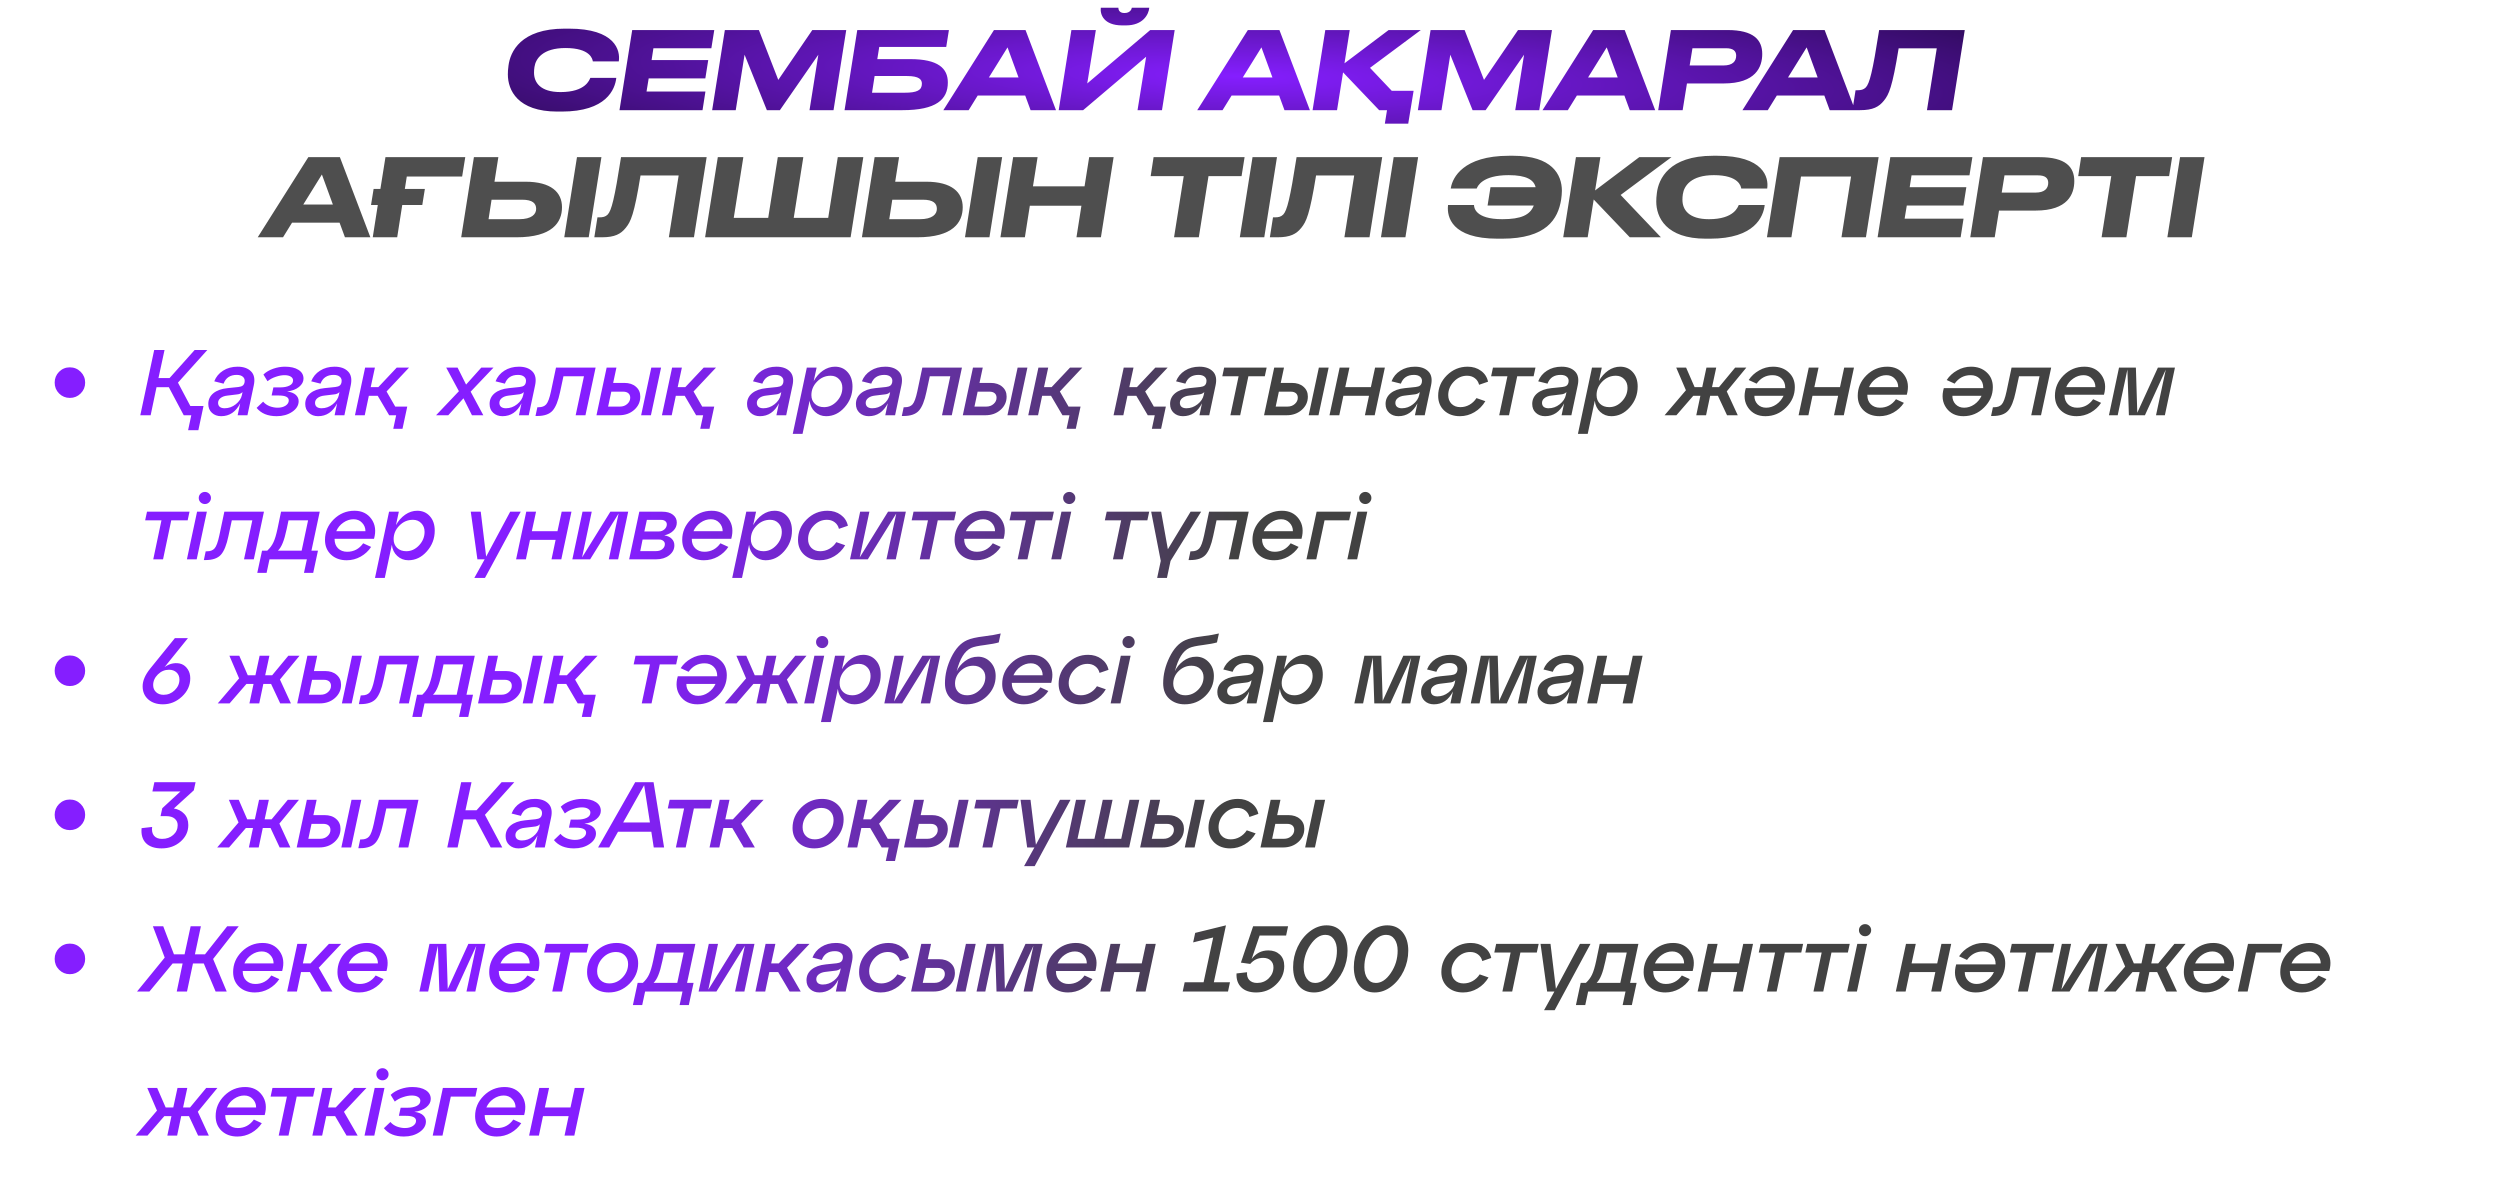
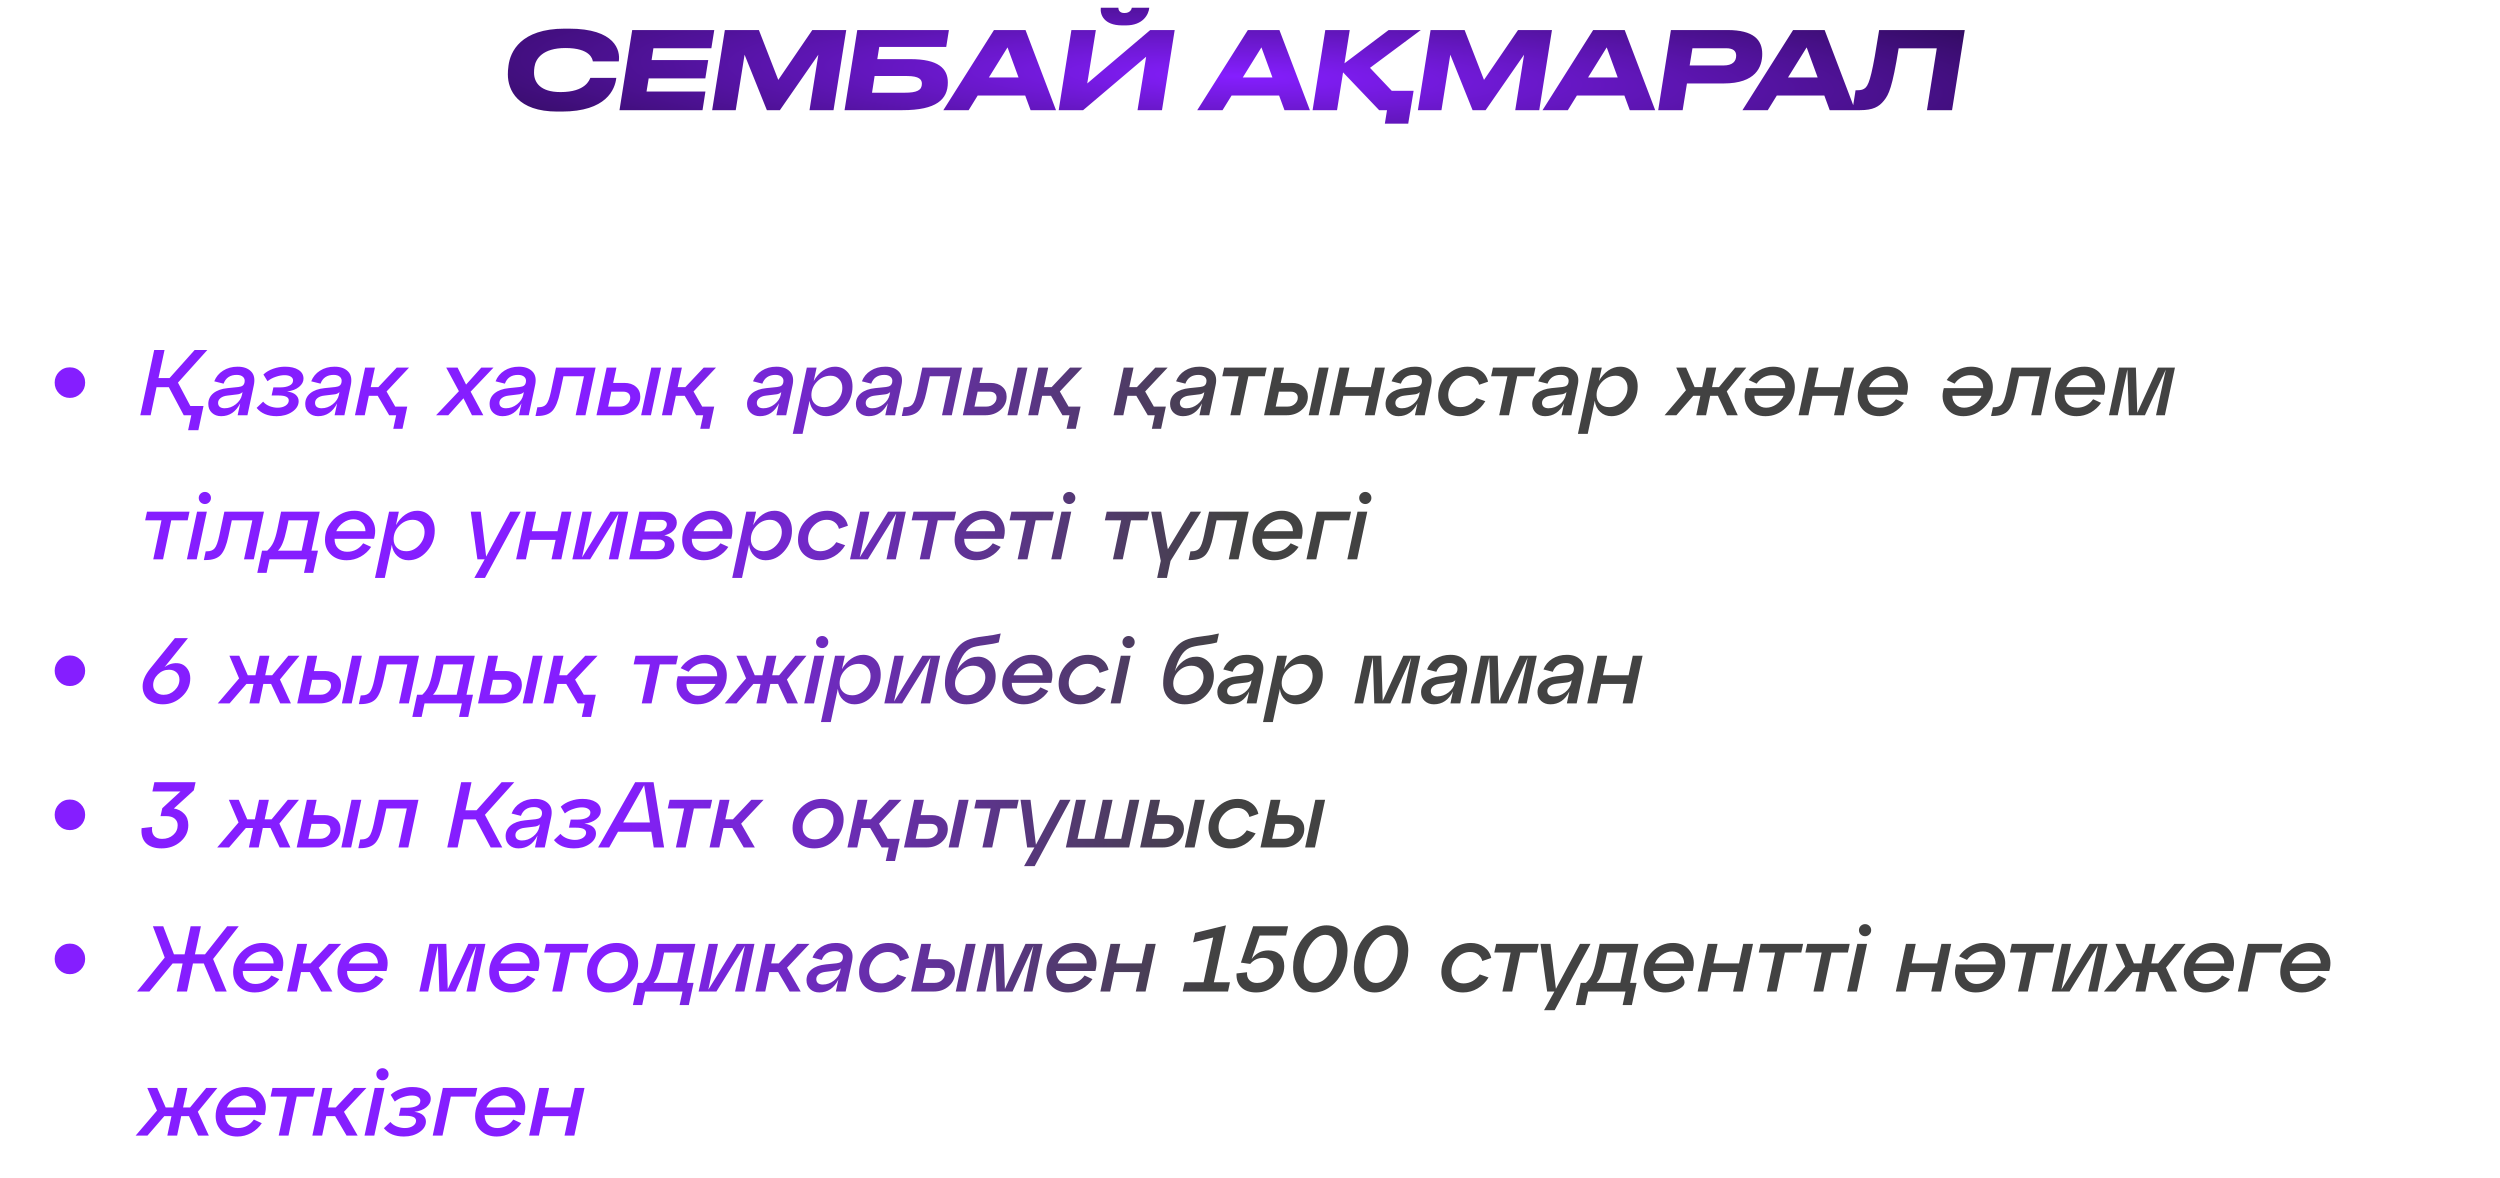
<svg xmlns="http://www.w3.org/2000/svg" width="295" height="139" viewBox="0 0 295 139" fill="none">
-   <path d="M6.968 46.426C6.623 46.074 6.451 45.649 6.451 45.15C6.451 44.651 6.623 44.226 6.968 43.874C7.32 43.522 7.745 43.346 8.244 43.346C8.743 43.346 9.168 43.522 9.52 43.874C9.872 44.226 10.048 44.651 10.048 45.15C10.048 45.649 9.872 46.074 9.52 46.426C9.168 46.778 8.743 46.954 8.244 46.954C7.745 46.954 7.32 46.778 6.968 46.426ZM24.464 41.3L20.999 45.15L22.462 47.911H24.013L23.408 50.76H22.198L22.572 49H21.681L19.921 45.689H18.469L17.776 49H16.555L18.194 41.3H19.415L18.7 44.611H20.009L22.968 41.3H24.464ZM28.044 43.269C28.733 43.269 29.261 43.456 29.628 43.83C29.995 44.197 30.101 44.743 29.947 45.469L29.199 49H28.044L28.341 47.592C27.828 48.604 27.08 49.11 26.097 49.11C25.657 49.11 25.294 48.978 25.008 48.714C24.722 48.45 24.579 48.102 24.579 47.669C24.579 47.156 24.777 46.734 25.173 46.404C25.576 46.074 26.137 45.872 26.856 45.799L28.132 45.667C28.367 45.638 28.535 45.583 28.638 45.502C28.748 45.421 28.821 45.293 28.858 45.117C28.909 44.846 28.851 44.633 28.682 44.479C28.513 44.318 28.264 44.237 27.934 44.237C27.157 44.237 26.64 44.582 26.383 45.271L25.283 44.996C25.488 44.468 25.833 44.05 26.317 43.742C26.808 43.427 27.384 43.269 28.044 43.269ZM26.504 48.175C26.988 48.175 27.428 48.017 27.824 47.702C28.22 47.387 28.462 47.02 28.55 46.602L28.616 46.261C28.469 46.43 28.238 46.525 27.923 46.547L26.834 46.679C26.489 46.716 26.218 46.815 26.02 46.976C25.829 47.13 25.734 47.317 25.734 47.537C25.734 47.735 25.8 47.893 25.932 48.01C26.071 48.12 26.262 48.175 26.504 48.175ZM35.813 44.677C35.813 45.044 35.637 45.37 35.285 45.656C34.94 45.942 34.471 46.122 33.877 46.195C34.331 46.254 34.672 46.386 34.9 46.591C35.127 46.796 35.241 47.046 35.241 47.339C35.241 47.83 34.988 48.248 34.482 48.593C33.976 48.938 33.363 49.11 32.645 49.11C31.596 49.11 30.808 48.784 30.28 48.131L31.05 47.394C31.248 47.629 31.504 47.808 31.82 47.933C32.142 48.05 32.454 48.109 32.755 48.109C33.136 48.109 33.451 48.028 33.701 47.867C33.95 47.698 34.075 47.493 34.075 47.251C34.075 46.862 33.679 46.668 32.887 46.668H32.051L32.26 45.711H33.085C33.517 45.711 33.873 45.641 34.152 45.502C34.438 45.363 34.581 45.157 34.581 44.886C34.581 44.703 34.493 44.556 34.317 44.446C34.141 44.329 33.891 44.27 33.569 44.27C33.261 44.27 32.923 44.332 32.557 44.457C32.19 44.574 31.86 44.75 31.567 44.985L31.083 44.193C31.391 43.9 31.776 43.672 32.238 43.511C32.7 43.35 33.162 43.269 33.624 43.269C34.298 43.269 34.83 43.394 35.219 43.643C35.615 43.892 35.813 44.237 35.813 44.677ZM39.484 43.269C40.174 43.269 40.702 43.456 41.068 43.83C41.435 44.197 41.541 44.743 41.387 45.469L40.639 49H39.484L39.781 47.592C39.268 48.604 38.52 49.11 37.537 49.11C37.097 49.11 36.734 48.978 36.448 48.714C36.162 48.45 36.019 48.102 36.019 47.669C36.019 47.156 36.217 46.734 36.613 46.404C37.017 46.074 37.578 45.872 38.296 45.799L39.572 45.667C39.807 45.638 39.976 45.583 40.078 45.502C40.188 45.421 40.262 45.293 40.298 45.117C40.35 44.846 40.291 44.633 40.122 44.479C39.954 44.318 39.704 44.237 39.374 44.237C38.597 44.237 38.08 44.582 37.823 45.271L36.723 44.996C36.929 44.468 37.273 44.05 37.757 43.742C38.249 43.427 38.824 43.269 39.484 43.269ZM37.944 48.175C38.428 48.175 38.868 48.017 39.264 47.702C39.66 47.387 39.902 47.02 39.99 46.602L40.056 46.261C39.91 46.43 39.679 46.525 39.363 46.547L38.274 46.679C37.93 46.716 37.658 46.815 37.46 46.976C37.27 47.13 37.174 47.317 37.174 47.537C37.174 47.735 37.24 47.893 37.372 48.01C37.512 48.12 37.702 48.175 37.944 48.175ZM48.265 43.379L45.614 46.195L46.637 47.977H48.056L47.495 50.595H46.406L46.747 49H45.922L44.569 46.701H43.524L43.04 49H41.885L43.084 43.379H44.239L43.744 45.678H44.646L46.813 43.379H48.265ZM56.791 43.379H58.231L55.536 46.217L57.032 49H55.691L54.69 46.998L52.897 49H51.456L54.151 46.162L52.654 43.379H53.996L54.998 45.381L56.791 43.379ZM61.237 43.269C61.927 43.269 62.455 43.456 62.821 43.83C63.188 44.197 63.294 44.743 63.14 45.469L62.392 49H61.237L61.534 47.592C61.021 48.604 60.273 49.11 59.29 49.11C58.85 49.11 58.487 48.978 58.201 48.714C57.915 48.45 57.772 48.102 57.772 47.669C57.772 47.156 57.97 46.734 58.366 46.404C58.77 46.074 59.331 45.872 60.049 45.799L61.325 45.667C61.56 45.638 61.729 45.583 61.831 45.502C61.941 45.421 62.015 45.293 62.051 45.117C62.103 44.846 62.044 44.633 61.875 44.479C61.707 44.318 61.457 44.237 61.127 44.237C60.35 44.237 59.833 44.582 59.576 45.271L58.476 44.996C58.682 44.468 59.026 44.05 59.51 43.742C60.002 43.427 60.577 43.269 61.237 43.269ZM59.697 48.175C60.181 48.175 60.621 48.017 61.017 47.702C61.413 47.387 61.655 47.02 61.743 46.602L61.809 46.261C61.663 46.43 61.432 46.525 61.116 46.547L60.027 46.679C59.683 46.716 59.411 46.815 59.213 46.976C59.023 47.13 58.927 47.317 58.927 47.537C58.927 47.735 58.993 47.893 59.125 48.01C59.265 48.12 59.455 48.175 59.697 48.175ZM63.385 49.088H63.187L63.407 48.054H63.55C63.953 48.054 64.254 47.94 64.452 47.713C64.657 47.486 64.844 46.98 65.013 46.195L65.607 43.379H70.282L69.083 49H67.928L68.907 44.402H66.487L66.091 46.25C65.871 47.306 65.574 48.043 65.2 48.461C64.826 48.879 64.221 49.088 63.385 49.088ZM73.046 49H70.384L71.583 43.379H72.738L72.353 45.183H73.662C74.241 45.183 74.7 45.333 75.037 45.634C75.382 45.927 75.554 46.316 75.554 46.8C75.554 47.416 75.316 47.937 74.839 48.362C74.362 48.787 73.765 49 73.046 49ZM76.808 49H75.653L76.852 43.379H78.007L76.808 49ZM72.133 46.217L71.759 47.977H73.156C73.501 47.977 73.787 47.874 74.014 47.669C74.249 47.464 74.366 47.218 74.366 46.932C74.366 46.705 74.293 46.529 74.146 46.404C73.999 46.279 73.798 46.217 73.541 46.217H72.133ZM84.488 43.379L81.837 46.195L82.86 47.977H84.279L83.718 50.595H82.629L82.97 49H82.145L80.792 46.701H79.747L79.263 49H78.108L79.307 43.379H80.462L79.967 45.678H80.869L83.036 43.379H84.488ZM91.616 43.269C92.305 43.269 92.834 43.456 93.2 43.83C93.567 44.197 93.673 44.743 93.519 45.469L92.771 49H91.616L91.913 47.592C91.4 48.604 90.652 49.11 89.669 49.11C89.229 49.11 88.866 48.978 88.58 48.714C88.294 48.45 88.151 48.102 88.151 47.669C88.151 47.156 88.349 46.734 88.745 46.404C89.148 46.074 89.71 45.872 90.428 45.799L91.704 45.667C91.939 45.638 92.108 45.583 92.21 45.502C92.32 45.421 92.394 45.293 92.43 45.117C92.481 44.846 92.423 44.633 92.254 44.479C92.085 44.318 91.836 44.237 91.506 44.237C90.729 44.237 90.212 44.582 89.955 45.271L88.855 44.996C89.061 44.468 89.405 44.05 89.889 43.742C90.38 43.427 90.956 43.269 91.616 43.269ZM90.076 48.175C90.56 48.175 91 48.017 91.396 47.702C91.792 47.387 92.034 47.02 92.122 46.602L92.188 46.261C92.041 46.43 91.811 46.525 91.495 46.547L90.406 46.679C90.061 46.716 89.79 46.815 89.592 46.976C89.401 47.13 89.306 47.317 89.306 47.537C89.306 47.735 89.372 47.893 89.504 48.01C89.644 48.12 89.834 48.175 90.076 48.175ZM98.527 43.269C99.143 43.269 99.642 43.485 100.023 43.918C100.404 44.343 100.595 44.908 100.595 45.612C100.595 46.551 100.283 47.368 99.66 48.065C99.044 48.762 98.318 49.11 97.482 49.11C96.976 49.11 96.54 48.941 96.173 48.604C95.806 48.267 95.594 47.827 95.535 47.284L94.699 51.2H93.544L95.205 43.379H96.36L96.019 44.963C96.305 44.45 96.668 44.039 97.108 43.731C97.555 43.423 98.028 43.269 98.527 43.269ZM97.24 48.043C97.812 48.043 98.314 47.812 98.747 47.35C99.18 46.888 99.396 46.356 99.396 45.755C99.396 45.344 99.268 45.007 99.011 44.743C98.754 44.472 98.424 44.336 98.021 44.336C97.398 44.336 96.862 44.567 96.415 45.029C95.968 45.484 95.744 46.015 95.744 46.624C95.744 47.042 95.88 47.383 96.151 47.647C96.422 47.911 96.785 48.043 97.24 48.043ZM104.464 43.269C105.153 43.269 105.681 43.456 106.048 43.83C106.414 44.197 106.521 44.743 106.367 45.469L105.619 49H104.464L104.761 47.592C104.247 48.604 103.499 49.11 102.517 49.11C102.077 49.11 101.714 48.978 101.428 48.714C101.142 48.45 100.999 48.102 100.999 47.669C100.999 47.156 101.197 46.734 101.593 46.404C101.996 46.074 102.557 45.872 103.276 45.799L104.552 45.667C104.786 45.638 104.955 45.583 105.058 45.502C105.168 45.421 105.241 45.293 105.278 45.117C105.329 44.846 105.27 44.633 105.102 44.479C104.933 44.318 104.684 44.237 104.354 44.237C103.576 44.237 103.059 44.582 102.803 45.271L101.703 44.996C101.908 44.468 102.253 44.05 102.737 43.742C103.228 43.427 103.804 43.269 104.464 43.269ZM102.924 48.175C103.408 48.175 103.848 48.017 104.244 47.702C104.64 47.387 104.882 47.02 104.97 46.602L105.036 46.261C104.889 46.43 104.658 46.525 104.343 46.547L103.254 46.679C102.909 46.716 102.638 46.815 102.44 46.976C102.249 47.13 102.154 47.317 102.154 47.537C102.154 47.735 102.22 47.893 102.352 48.01C102.491 48.12 102.682 48.175 102.924 48.175ZM106.612 49.088H106.414L106.634 48.054H106.777C107.18 48.054 107.481 47.94 107.679 47.713C107.884 47.486 108.071 46.98 108.24 46.195L108.834 43.379H113.509L112.31 49H111.155L112.134 44.402H109.714L109.318 46.25C109.098 47.306 108.801 48.043 108.427 48.461C108.053 48.879 107.448 49.088 106.612 49.088ZM116.273 49H113.611L114.81 43.379H115.965L115.58 45.183H116.889C117.468 45.183 117.926 45.333 118.264 45.634C118.608 45.927 118.781 46.316 118.781 46.8C118.781 47.416 118.542 47.937 118.066 48.362C117.589 48.787 116.991 49 116.273 49ZM120.035 49H118.88L120.079 43.379H121.234L120.035 49ZM115.36 46.217L114.986 47.977H116.383C116.727 47.977 117.013 47.874 117.241 47.669C117.475 47.464 117.593 47.218 117.593 46.932C117.593 46.705 117.519 46.529 117.373 46.404C117.226 46.279 117.024 46.217 116.768 46.217H115.36ZM127.714 43.379L125.063 46.195L126.086 47.977H127.505L126.944 50.595H125.855L126.196 49H125.371L124.018 46.701H122.973L122.489 49H121.334L122.533 43.379H123.688L123.193 45.678H124.095L126.262 43.379H127.714ZM137.78 43.379L135.129 46.195L136.152 47.977H137.571L137.01 50.595H135.921L136.262 49H135.437L134.084 46.701H133.039L132.555 49H131.4L132.599 43.379H133.754L133.259 45.678H134.161L136.328 43.379H137.78ZM141.535 43.269C142.224 43.269 142.752 43.456 143.119 43.83C143.486 44.197 143.592 44.743 143.438 45.469L142.69 49H141.535L141.832 47.592C141.319 48.604 140.571 49.11 139.588 49.11C139.148 49.11 138.785 48.978 138.499 48.714C138.213 48.45 138.07 48.102 138.07 47.669C138.07 47.156 138.268 46.734 138.664 46.404C139.067 46.074 139.628 45.872 140.347 45.799L141.623 45.667C141.858 45.638 142.026 45.583 142.129 45.502C142.239 45.421 142.312 45.293 142.349 45.117C142.4 44.846 142.342 44.633 142.173 44.479C142.004 44.318 141.755 44.237 141.425 44.237C140.648 44.237 140.131 44.582 139.874 45.271L138.774 44.996C138.979 44.468 139.324 44.05 139.808 43.742C140.299 43.427 140.875 43.269 141.535 43.269ZM139.995 48.175C140.479 48.175 140.919 48.017 141.315 47.702C141.711 47.387 141.953 47.02 142.041 46.602L142.107 46.261C141.96 46.43 141.729 46.525 141.414 46.547L140.325 46.679C139.98 46.716 139.709 46.815 139.511 46.976C139.32 47.13 139.225 47.317 139.225 47.537C139.225 47.735 139.291 47.893 139.423 48.01C139.562 48.12 139.753 48.175 139.995 48.175ZM146.341 49H145.186L146.154 44.402H144.229L144.449 43.379H149.465L149.245 44.402H147.309L146.341 49ZM151.819 49H149.157L150.356 43.379H151.511L151.126 45.183H152.435C153.014 45.183 153.472 45.333 153.81 45.634C154.154 45.927 154.327 46.316 154.327 46.8C154.327 47.416 154.088 47.937 153.612 48.362C153.135 48.787 152.537 49 151.819 49ZM155.581 49H154.426L155.625 43.379H156.78L155.581 49ZM150.906 46.217L150.532 47.977H151.929C152.273 47.977 152.559 47.874 152.787 47.669C153.021 47.464 153.139 47.218 153.139 46.932C153.139 46.705 153.065 46.529 152.919 46.404C152.772 46.279 152.57 46.217 152.314 46.217H150.906ZM158.035 49H156.88L158.079 43.379H159.234L158.739 45.678H161.764L162.259 43.379H163.414L162.215 49H161.06L161.544 46.701H158.519L158.035 49ZM166.962 43.269C167.651 43.269 168.179 43.456 168.546 43.83C168.913 44.197 169.019 44.743 168.865 45.469L168.117 49H166.962L167.259 47.592C166.746 48.604 165.998 49.11 165.015 49.11C164.575 49.11 164.212 48.978 163.926 48.714C163.64 48.45 163.497 48.102 163.497 47.669C163.497 47.156 163.695 46.734 164.091 46.404C164.494 46.074 165.055 45.872 165.774 45.799L167.05 45.667C167.285 45.638 167.453 45.583 167.556 45.502C167.666 45.421 167.739 45.293 167.776 45.117C167.827 44.846 167.769 44.633 167.6 44.479C167.431 44.318 167.182 44.237 166.852 44.237C166.075 44.237 165.558 44.582 165.301 45.271L164.201 44.996C164.406 44.468 164.751 44.05 165.235 43.742C165.726 43.427 166.302 43.269 166.962 43.269ZM165.422 48.175C165.906 48.175 166.346 48.017 166.742 47.702C167.138 47.387 167.38 47.02 167.468 46.602L167.534 46.261C167.387 46.43 167.156 46.525 166.841 46.547L165.752 46.679C165.407 46.716 165.136 46.815 164.938 46.976C164.747 47.13 164.652 47.317 164.652 47.537C164.652 47.735 164.718 47.893 164.85 48.01C164.989 48.12 165.18 48.175 165.422 48.175ZM169.704 46.701C169.704 45.777 170.045 44.974 170.727 44.292C171.416 43.61 172.234 43.269 173.18 43.269C173.788 43.269 174.313 43.43 174.753 43.753C175.193 44.068 175.471 44.497 175.589 45.04L174.533 45.403C174.452 45.073 174.283 44.813 174.027 44.622C173.777 44.431 173.473 44.336 173.114 44.336C172.512 44.336 171.992 44.567 171.552 45.029C171.112 45.491 170.892 46.023 170.892 46.624C170.892 47.042 171.02 47.383 171.277 47.647C171.541 47.911 171.889 48.043 172.322 48.043C172.703 48.043 173.059 47.951 173.389 47.768C173.726 47.577 174.005 47.313 174.225 46.976L175.27 47.339C174.947 47.889 174.518 48.322 173.983 48.637C173.455 48.952 172.883 49.11 172.267 49.11C171.511 49.11 170.895 48.89 170.419 48.45C169.942 48.003 169.704 47.42 169.704 46.701ZM178.062 49H176.907L177.875 44.402H175.95L176.17 43.379H181.186L180.966 44.402H179.03L178.062 49ZM184.268 43.269C184.957 43.269 185.485 43.456 185.852 43.83C186.218 44.197 186.325 44.743 186.171 45.469L185.423 49H184.268L184.565 47.592C184.051 48.604 183.303 49.11 182.321 49.11C181.881 49.11 181.518 48.978 181.232 48.714C180.946 48.45 180.803 48.102 180.803 47.669C180.803 47.156 181.001 46.734 181.397 46.404C181.8 46.074 182.361 45.872 183.08 45.799L184.356 45.667C184.59 45.638 184.759 45.583 184.862 45.502C184.972 45.421 185.045 45.293 185.082 45.117C185.133 44.846 185.074 44.633 184.906 44.479C184.737 44.318 184.488 44.237 184.158 44.237C183.38 44.237 182.863 44.582 182.607 45.271L181.507 44.996C181.712 44.468 182.057 44.05 182.541 43.742C183.032 43.427 183.608 43.269 184.268 43.269ZM182.728 48.175C183.212 48.175 183.652 48.017 184.048 47.702C184.444 47.387 184.686 47.02 184.774 46.602L184.84 46.261C184.693 46.43 184.462 46.525 184.147 46.547L183.058 46.679C182.713 46.716 182.442 46.815 182.244 46.976C182.053 47.13 181.958 47.317 181.958 47.537C181.958 47.735 182.024 47.893 182.156 48.01C182.295 48.12 182.486 48.175 182.728 48.175ZM191.178 43.269C191.794 43.269 192.293 43.485 192.674 43.918C193.056 44.343 193.246 44.908 193.246 45.612C193.246 46.551 192.935 47.368 192.311 48.065C191.695 48.762 190.969 49.11 190.133 49.11C189.627 49.11 189.191 48.941 188.824 48.604C188.458 48.267 188.245 47.827 188.186 47.284L187.35 51.2H186.195L187.856 43.379H189.011L188.67 44.963C188.956 44.45 189.319 44.039 189.759 43.731C190.207 43.423 190.68 43.269 191.178 43.269ZM189.891 48.043C190.463 48.043 190.966 47.812 191.398 47.35C191.831 46.888 192.047 46.356 192.047 45.755C192.047 45.344 191.919 45.007 191.662 44.743C191.406 44.472 191.076 44.336 190.672 44.336C190.049 44.336 189.514 44.567 189.066 45.029C188.619 45.484 188.395 46.015 188.395 46.624C188.395 47.042 188.531 47.383 188.802 47.647C189.074 47.911 189.437 48.043 189.891 48.043ZM204.747 43.379H206.067L203.757 46.184L205.055 49H203.79L202.712 46.701H201.799L201.315 49H200.16L200.644 46.701H199.808L197.817 49H196.42L198.939 46.052L197.795 43.379H198.961L199.962 45.678H200.864L201.359 43.379H202.514L202.019 45.678H202.844L204.747 43.379ZM209.217 43.269C209.972 43.269 210.588 43.493 211.065 43.94C211.549 44.38 211.791 44.959 211.791 45.678C211.791 46.602 211.446 47.405 210.757 48.087C210.075 48.769 209.261 49.11 208.315 49.11C207.442 49.11 206.771 48.787 206.302 48.142C205.84 47.497 205.741 46.716 206.005 45.799H210.658V45.755C210.658 45.308 210.518 44.948 210.24 44.677C209.968 44.406 209.609 44.27 209.162 44.27C208.384 44.27 207.757 44.604 207.281 45.271L206.346 44.842C206.654 44.373 207.064 43.995 207.578 43.709C208.091 43.416 208.637 43.269 209.217 43.269ZM208.403 48.109C208.828 48.109 209.228 47.981 209.602 47.724C209.983 47.46 210.269 47.119 210.46 46.701H207.017C207.009 47.09 207.134 47.423 207.391 47.702C207.655 47.973 207.992 48.109 208.403 48.109ZM213.39 49H212.235L213.434 43.379H214.589L214.094 45.678H217.119L217.614 43.379H218.769L217.57 49H216.415L216.899 46.701H213.874L213.39 49ZM225 46.58H220.347V46.624C220.347 47.071 220.483 47.431 220.754 47.702C221.033 47.973 221.392 48.109 221.832 48.109C222.617 48.109 223.248 47.775 223.724 47.108L224.659 47.537C224.351 48.006 223.941 48.388 223.427 48.681C222.914 48.967 222.364 49.11 221.777 49.11C221.022 49.11 220.406 48.89 219.929 48.45C219.453 48.003 219.214 47.42 219.214 46.701C219.214 45.777 219.555 44.974 220.237 44.292C220.927 43.61 221.744 43.269 222.69 43.269C223.563 43.269 224.23 43.592 224.692 44.237C225.154 44.882 225.257 45.663 225 46.58ZM222.591 44.27C222.166 44.27 221.763 44.402 221.381 44.666C221.007 44.923 220.729 45.26 220.545 45.678H223.988C223.988 45.289 223.856 44.959 223.592 44.688C223.336 44.409 223.002 44.27 222.591 44.27ZM232.581 43.269C233.336 43.269 233.952 43.493 234.429 43.94C234.913 44.38 235.155 44.959 235.155 45.678C235.155 46.602 234.81 47.405 234.121 48.087C233.439 48.769 232.625 49.11 231.679 49.11C230.806 49.11 230.135 48.787 229.666 48.142C229.204 47.497 229.105 46.716 229.369 45.799H234.022V45.755C234.022 45.308 233.883 44.948 233.604 44.677C233.333 44.406 232.973 44.27 232.526 44.27C231.749 44.27 231.122 44.604 230.645 45.271L229.71 44.842C230.018 44.373 230.429 43.995 230.942 43.709C231.455 43.416 232.002 43.269 232.581 43.269ZM231.767 48.109C232.192 48.109 232.592 47.981 232.966 47.724C233.347 47.46 233.633 47.119 233.824 46.701H230.381C230.374 47.09 230.498 47.423 230.755 47.702C231.019 47.973 231.356 48.109 231.767 48.109ZM235.142 49.088H234.944L235.164 48.054H235.307C235.71 48.054 236.011 47.94 236.209 47.713C236.414 47.486 236.601 46.98 236.77 46.195L237.364 43.379H242.039L240.84 49H239.685L240.664 44.402H238.244L237.848 46.25C237.628 47.306 237.331 48.043 236.957 48.461C236.583 48.879 235.978 49.088 235.142 49.088ZM248.268 46.58H243.615V46.624C243.615 47.071 243.751 47.431 244.022 47.702C244.301 47.973 244.66 48.109 245.1 48.109C245.885 48.109 246.515 47.775 246.992 47.108L247.927 47.537C247.619 48.006 247.208 48.388 246.695 48.681C246.182 48.967 245.632 49.11 245.045 49.11C244.29 49.11 243.674 48.89 243.197 48.45C242.72 48.003 242.482 47.42 242.482 46.701C242.482 45.777 242.823 44.974 243.505 44.292C244.194 43.61 245.012 43.269 245.958 43.269C246.831 43.269 247.498 43.592 247.96 44.237C248.422 44.882 248.525 45.663 248.268 46.58ZM245.859 44.27C245.434 44.27 245.03 44.402 244.649 44.666C244.275 44.923 243.996 45.26 243.813 45.678H247.256C247.256 45.289 247.124 44.959 246.86 44.688C246.603 44.409 246.27 44.27 245.859 44.27ZM256.643 43.379L255.455 49H254.41L255.565 43.61L253.101 49H251.209L251.033 43.599L249.889 49H248.855L250.043 43.379H252.034L252.199 48.703L254.63 43.379H256.643ZM19.239 66H18.084L19.052 61.402H17.127L17.347 60.379H22.363L22.143 61.402H20.207L19.239 66ZM23.661 59.268C23.522 59.129 23.452 58.96 23.452 58.762C23.452 58.564 23.522 58.395 23.661 58.256C23.808 58.117 23.98 58.047 24.178 58.047C24.376 58.047 24.545 58.117 24.684 58.256C24.823 58.395 24.893 58.564 24.893 58.762C24.893 58.96 24.823 59.129 24.684 59.268C24.545 59.407 24.376 59.477 24.178 59.477C23.98 59.477 23.808 59.407 23.661 59.268ZM23.21 66H22.055L23.254 60.379H24.409L23.21 66ZM24.251 66.088H24.053L24.273 65.054H24.416C24.82 65.054 25.12 64.94 25.318 64.713C25.524 64.486 25.711 63.98 25.879 63.195L26.473 60.379H31.148L29.949 66H28.794L29.773 61.402H27.353L26.957 63.25C26.737 64.306 26.44 65.043 26.066 65.461C25.692 65.879 25.087 66.088 24.251 66.088ZM33.164 60.379H37.729L36.75 64.977H37.52L36.959 67.595H35.87L36.211 66H31.8L31.459 67.595H30.359L30.92 64.977H31.536C31.859 64.676 32.101 64.35 32.262 63.998C32.431 63.646 32.592 63.111 32.746 62.392L33.164 60.379ZM32.801 64.977H35.595L36.354 61.402H34.044L33.835 62.392C33.681 63.118 33.524 63.675 33.362 64.064C33.208 64.453 33.021 64.757 32.801 64.977ZM44.134 63.58H39.481V63.624C39.481 64.071 39.617 64.431 39.888 64.702C40.167 64.973 40.526 65.109 40.966 65.109C41.751 65.109 42.382 64.775 42.858 64.108L43.793 64.537C43.485 65.006 43.075 65.388 42.561 65.681C42.048 65.967 41.498 66.11 40.911 66.11C40.156 66.11 39.54 65.89 39.063 65.45C38.587 65.003 38.348 64.42 38.348 63.701C38.348 62.777 38.689 61.974 39.371 61.292C40.06 60.61 40.878 60.269 41.824 60.269C42.697 60.269 43.364 60.592 43.826 61.237C44.288 61.882 44.391 62.663 44.134 63.58ZM41.725 61.27C41.3 61.27 40.897 61.402 40.515 61.666C40.141 61.923 39.862 62.26 39.679 62.678H43.122C43.122 62.289 42.99 61.959 42.726 61.688C42.469 61.409 42.136 61.27 41.725 61.27ZM49.231 60.269C49.847 60.269 50.346 60.485 50.727 60.918C51.108 61.343 51.299 61.908 51.299 62.612C51.299 63.551 50.987 64.368 50.364 65.065C49.748 65.762 49.022 66.11 48.186 66.11C47.68 66.11 47.244 65.941 46.877 65.604C46.51 65.267 46.298 64.827 46.239 64.284L45.403 68.2H44.248L45.909 60.379H47.064L46.723 61.963C47.009 61.45 47.372 61.039 47.812 60.731C48.259 60.423 48.732 60.269 49.231 60.269ZM47.944 65.043C48.516 65.043 49.018 64.812 49.451 64.35C49.884 63.888 50.1 63.356 50.1 62.755C50.1 62.344 49.972 62.007 49.715 61.743C49.458 61.472 49.128 61.336 48.725 61.336C48.102 61.336 47.566 61.567 47.119 62.029C46.672 62.484 46.448 63.015 46.448 63.624C46.448 64.042 46.584 64.383 46.855 64.647C47.126 64.911 47.489 65.043 47.944 65.043ZM57.366 65.681L60.204 60.379H61.447L57.223 68.2H55.969L57.19 66H56.332L55.551 60.379H56.728L57.366 65.681ZM62.054 66H60.899L62.098 60.379H63.253L62.758 62.678H65.783L66.278 60.379H67.433L66.234 66H65.079L65.563 63.701H62.538L62.054 66ZM68.681 65.78L72.025 60.379H74.126L72.938 66H71.838L72.993 60.599L69.638 66H67.537L68.736 60.379H69.825L68.681 65.78ZM78.388 63.173C78.769 63.232 79.062 63.367 79.267 63.58C79.473 63.785 79.576 64.042 79.576 64.35C79.576 64.812 79.37 65.204 78.96 65.527C78.556 65.842 78.046 66 77.43 66H74.24L75.439 60.379H78.135C78.684 60.379 79.11 60.5 79.41 60.742C79.711 60.977 79.862 61.285 79.862 61.666C79.862 62.033 79.726 62.352 79.454 62.623C79.191 62.887 78.835 63.07 78.388 63.173ZM78.035 61.347H76.331L76.034 62.711H77.749C77.999 62.711 78.215 62.63 78.398 62.469C78.589 62.3 78.684 62.102 78.684 61.875C78.684 61.721 78.626 61.596 78.508 61.501C78.391 61.398 78.234 61.347 78.035 61.347ZM75.549 65.032H77.409C77.724 65.032 77.977 64.951 78.168 64.79C78.358 64.629 78.454 64.434 78.454 64.207C78.454 64.046 78.391 63.917 78.266 63.822C78.149 63.719 77.992 63.668 77.793 63.668H75.825L75.549 65.032ZM86.287 63.58H81.633V63.624C81.633 64.071 81.769 64.431 82.04 64.702C82.319 64.973 82.678 65.109 83.118 65.109C83.903 65.109 84.534 64.775 85.01 64.108L85.945 64.537C85.638 65.006 85.227 65.388 84.713 65.681C84.2 65.967 83.65 66.11 83.064 66.11C82.308 66.11 81.692 65.89 81.216 65.45C80.739 65.003 80.501 64.42 80.501 63.701C80.501 62.777 80.841 61.974 81.523 61.292C82.213 60.61 83.031 60.269 83.977 60.269C84.849 60.269 85.516 60.592 85.978 61.237C86.441 61.882 86.543 62.663 86.287 63.58ZM83.877 61.27C83.452 61.27 83.049 61.402 82.668 61.666C82.293 61.923 82.015 62.26 81.832 62.678H85.275C85.275 62.289 85.142 61.959 84.879 61.688C84.622 61.409 84.288 61.27 83.877 61.27ZM91.383 60.269C91.999 60.269 92.498 60.485 92.879 60.918C93.261 61.343 93.451 61.908 93.451 62.612C93.451 63.551 93.14 64.368 92.516 65.065C91.9 65.762 91.174 66.11 90.338 66.11C89.832 66.11 89.396 65.941 89.029 65.604C88.663 65.267 88.45 64.827 88.391 64.284L87.555 68.2H86.4L88.061 60.379H89.216L88.875 61.963C89.161 61.45 89.524 61.039 89.964 60.731C90.412 60.423 90.885 60.269 91.383 60.269ZM90.096 65.043C90.668 65.043 91.171 64.812 91.603 64.35C92.036 63.888 92.252 63.356 92.252 62.755C92.252 62.344 92.124 62.007 91.867 61.743C91.611 61.472 91.281 61.336 90.877 61.336C90.254 61.336 89.719 61.567 89.271 62.029C88.824 62.484 88.6 63.015 88.6 63.624C88.6 64.042 88.736 64.383 89.007 64.647C89.279 64.911 89.642 65.043 90.096 65.043ZM94.165 63.701C94.165 62.777 94.506 61.974 95.188 61.292C95.877 60.61 96.695 60.269 97.641 60.269C98.249 60.269 98.774 60.43 99.214 60.753C99.654 61.068 99.932 61.497 100.05 62.04L98.994 62.403C98.913 62.073 98.744 61.813 98.488 61.622C98.238 61.431 97.934 61.336 97.575 61.336C96.973 61.336 96.453 61.567 96.013 62.029C95.573 62.491 95.353 63.023 95.353 63.624C95.353 64.042 95.481 64.383 95.738 64.647C96.002 64.911 96.35 65.043 96.783 65.043C97.164 65.043 97.52 64.951 97.85 64.768C98.187 64.577 98.466 64.313 98.686 63.976L99.731 64.339C99.408 64.889 98.979 65.322 98.444 65.637C97.916 65.952 97.344 66.11 96.728 66.11C95.972 66.11 95.356 65.89 94.88 65.45C94.403 65.003 94.165 64.42 94.165 63.701ZM101.445 65.78L104.789 60.379H106.89L105.702 66H104.602L105.757 60.599L102.402 66H100.301L101.5 60.379H102.589L101.445 65.78ZM109.688 66H108.533L109.501 61.402H107.576L107.796 60.379H112.812L112.592 61.402H110.656L109.688 66ZM118.427 63.58H113.774V63.624C113.774 64.071 113.91 64.431 114.181 64.702C114.46 64.973 114.819 65.109 115.259 65.109C116.044 65.109 116.674 64.775 117.151 64.108L118.086 64.537C117.778 65.006 117.367 65.388 116.854 65.681C116.341 65.967 115.791 66.11 115.204 66.11C114.449 66.11 113.833 65.89 113.356 65.45C112.879 65.003 112.641 64.42 112.641 63.701C112.641 62.777 112.982 61.974 113.664 61.292C114.353 60.61 115.171 60.269 116.117 60.269C116.99 60.269 117.657 60.592 118.119 61.237C118.581 61.882 118.684 62.663 118.427 63.58ZM116.018 61.27C115.593 61.27 115.189 61.402 114.808 61.666C114.434 61.923 114.155 62.26 113.972 62.678H117.415C117.415 62.289 117.283 61.959 117.019 61.688C116.762 61.409 116.429 61.27 116.018 61.27ZM121.236 66H120.081L121.049 61.402H119.124L119.344 60.379H124.36L124.14 61.402H122.204L121.236 66ZM125.658 59.268C125.519 59.129 125.449 58.96 125.449 58.762C125.449 58.564 125.519 58.395 125.658 58.256C125.805 58.117 125.977 58.047 126.175 58.047C126.373 58.047 126.542 58.117 126.681 58.256C126.82 58.395 126.89 58.564 126.89 58.762C126.89 58.96 126.82 59.129 126.681 59.268C126.542 59.407 126.373 59.477 126.175 59.477C125.977 59.477 125.805 59.407 125.658 59.268ZM125.207 66H124.052L125.251 60.379H126.406L125.207 66ZM132.483 66H131.328L132.296 61.402H130.371L130.591 60.379H135.607L135.387 61.402H133.451L132.483 66ZM137.807 64.812L140.491 60.379H141.734L138.126 66.187L137.697 68.2H136.542L136.971 66.187L135.838 60.379H137.015L137.807 64.812ZM140.449 66.088H140.251L140.471 65.054H140.614C141.018 65.054 141.318 64.94 141.516 64.713C141.722 64.486 141.909 63.98 142.077 63.195L142.671 60.379H147.346L146.147 66H144.992L145.971 61.402H143.551L143.155 63.25C142.935 64.306 142.638 65.043 142.264 65.461C141.89 65.879 141.285 66.088 140.449 66.088ZM153.576 63.58H148.923V63.624C148.923 64.071 149.058 64.431 149.33 64.702C149.608 64.973 149.968 65.109 150.408 65.109C151.192 65.109 151.823 64.775 152.3 64.108L153.235 64.537C152.927 65.006 152.516 65.388 152.003 65.681C151.489 65.967 150.939 66.11 150.353 66.11C149.597 66.11 148.981 65.89 148.505 65.45C148.028 65.003 147.79 64.42 147.79 63.701C147.79 62.777 148.131 61.974 148.813 61.292C149.502 60.61 150.32 60.269 151.266 60.269C152.138 60.269 152.806 60.592 153.268 61.237C153.73 61.882 153.832 62.663 153.576 63.58ZM151.167 61.27C150.741 61.27 150.338 61.402 149.957 61.666C149.583 61.923 149.304 62.26 149.121 62.678H152.564C152.564 62.289 152.432 61.959 152.168 61.688C151.911 61.409 151.577 61.27 151.167 61.27ZM155.317 66H154.162L155.361 60.379H159.42L159.2 61.402H156.296L155.317 66ZM160.592 59.268C160.452 59.129 160.383 58.96 160.383 58.762C160.383 58.564 160.452 58.395 160.592 58.256C160.738 58.117 160.911 58.047 161.109 58.047C161.307 58.047 161.475 58.117 161.615 58.256C161.754 58.395 161.824 58.564 161.824 58.762C161.824 58.96 161.754 59.129 161.615 59.268C161.475 59.407 161.307 59.477 161.109 59.477C160.911 59.477 160.738 59.407 160.592 59.268ZM160.141 66H158.986L160.185 60.379H161.34L160.141 66ZM6.968 80.426C6.623 80.074 6.451 79.649 6.451 79.15C6.451 78.651 6.623 78.226 6.968 77.874C7.32 77.522 7.745 77.346 8.244 77.346C8.743 77.346 9.168 77.522 9.52 77.874C9.872 78.226 10.048 78.651 10.048 79.15C10.048 79.649 9.872 80.074 9.52 80.426C9.168 80.778 8.743 80.954 8.244 80.954C7.745 80.954 7.32 80.778 6.968 80.426ZM22.176 75.3L19.415 78.721C19.73 78.486 20.068 78.34 20.427 78.281C20.794 78.222 21.124 78.248 21.417 78.358C21.71 78.468 21.956 78.673 22.154 78.974C22.352 79.267 22.451 79.623 22.451 80.041C22.451 80.87 22.125 81.588 21.472 82.197C20.819 82.806 20.071 83.11 19.228 83.11C18.509 83.11 17.93 82.916 17.49 82.527C17.05 82.138 16.83 81.621 16.83 80.976C16.83 80.331 17.127 79.638 17.721 78.897L20.636 75.3H22.176ZM19.305 81.988C19.811 81.988 20.247 81.808 20.614 81.449C20.988 81.09 21.175 80.668 21.175 80.184C21.175 79.839 21.061 79.561 20.834 79.348C20.607 79.135 20.31 79.029 19.943 79.029C19.444 79.029 19.008 79.212 18.634 79.579C18.26 79.946 18.073 80.367 18.073 80.844C18.073 81.181 18.187 81.456 18.414 81.669C18.641 81.882 18.938 81.988 19.305 81.988ZM34.022 77.379H35.342L33.032 80.184L34.33 83H33.065L31.986 80.701H31.073L30.59 83H29.434L29.919 80.701H29.082L27.091 83H25.695L28.213 80.052L27.07 77.379H28.235L29.236 79.678H30.139L30.634 77.379H31.788L31.294 79.678H32.118L34.022 77.379ZM37.736 83H35.075L36.273 77.379H37.428L37.044 79.183H38.352C38.932 79.183 39.39 79.333 39.727 79.634C40.072 79.927 40.245 80.316 40.245 80.8C40.245 81.416 40.006 81.937 39.529 82.362C39.053 82.787 38.455 83 37.736 83ZM41.498 83H40.343L41.542 77.379H42.697L41.498 83ZM36.824 80.217L36.45 81.977H37.846C38.191 81.977 38.477 81.874 38.705 81.669C38.939 81.464 39.056 81.218 39.056 80.932C39.056 80.705 38.983 80.529 38.837 80.404C38.69 80.279 38.488 80.217 38.231 80.217H36.824ZM42.545 83.088H42.347L42.567 82.054H42.71C43.114 82.054 43.414 81.94 43.612 81.713C43.818 81.486 44.005 80.98 44.173 80.195L44.767 77.379H49.442L48.243 83H47.088L48.067 78.402H45.647L45.251 80.25C45.031 81.306 44.734 82.043 44.36 82.461C43.986 82.879 43.381 83.088 42.545 83.088ZM51.458 77.379H56.023L55.044 81.977H55.814L55.253 84.595H54.164L54.505 83H50.094L49.753 84.595H48.653L49.214 81.977H49.83C50.153 81.676 50.395 81.35 50.556 80.998C50.725 80.646 50.886 80.111 51.04 79.392L51.458 77.379ZM51.095 81.977H53.889L54.648 78.402H52.338L52.129 79.392C51.975 80.118 51.818 80.675 51.656 81.064C51.502 81.453 51.315 81.757 51.095 81.977ZM59.071 83H56.408L57.608 77.379H58.763L58.377 79.183H59.687C60.266 79.183 60.724 79.333 61.062 79.634C61.406 79.927 61.578 80.316 61.578 80.8C61.578 81.416 61.34 81.937 60.864 82.362C60.387 82.787 59.789 83 59.071 83ZM62.833 83H61.678L62.877 77.379H64.031L62.833 83ZM58.157 80.217L57.783 81.977H59.181C59.525 81.977 59.811 81.874 60.038 81.669C60.273 81.464 60.391 81.218 60.391 80.932C60.391 80.705 60.317 80.529 60.17 80.404C60.024 80.279 59.822 80.217 59.566 80.217H58.157ZM70.512 77.379L67.861 80.195L68.884 81.977H70.303L69.742 84.595H68.653L68.994 83H68.169L66.816 80.701H65.771L65.287 83H64.132L65.331 77.379H66.486L65.991 79.678H66.893L69.06 77.379H70.512ZM76.882 83H75.727L76.695 78.402H74.77L74.99 77.379H80.006L79.786 78.402H77.85L76.882 83ZM83.189 77.269C83.945 77.269 84.561 77.493 85.037 77.94C85.522 78.38 85.763 78.959 85.763 79.678C85.763 80.602 85.419 81.405 84.73 82.087C84.047 82.769 83.234 83.11 82.287 83.11C81.415 83.11 80.744 82.787 80.275 82.142C79.812 81.497 79.713 80.716 79.978 79.799H84.63V79.755C84.63 79.308 84.491 78.948 84.213 78.677C83.941 78.406 83.582 78.27 83.135 78.27C82.357 78.27 81.73 78.604 81.254 79.271L80.319 78.842C80.626 78.373 81.037 77.995 81.55 77.709C82.064 77.416 82.61 77.269 83.189 77.269ZM82.376 82.109C82.801 82.109 83.201 81.981 83.575 81.724C83.956 81.46 84.242 81.119 84.433 80.701H80.99C80.982 81.09 81.107 81.423 81.364 81.702C81.627 81.973 81.965 82.109 82.376 82.109ZM93.845 77.379H95.165L92.855 80.184L94.153 83H92.888L91.81 80.701H90.897L90.413 83H89.258L89.742 80.701H88.906L86.915 83H85.518L88.037 80.052L86.893 77.379H88.059L89.06 79.678H89.962L90.457 77.379H91.612L91.117 79.678H91.942L93.845 77.379ZM96.504 76.268C96.364 76.129 96.295 75.96 96.295 75.762C96.295 75.564 96.364 75.395 96.504 75.256C96.65 75.117 96.823 75.047 97.021 75.047C97.219 75.047 97.387 75.117 97.527 75.256C97.666 75.395 97.736 75.564 97.736 75.762C97.736 75.96 97.666 76.129 97.527 76.268C97.387 76.407 97.219 76.477 97.021 76.477C96.823 76.477 96.65 76.407 96.504 76.268ZM96.053 83H94.898L96.097 77.379H97.252L96.053 83ZM101.857 77.269C102.473 77.269 102.972 77.485 103.353 77.918C103.734 78.343 103.925 78.908 103.925 79.612C103.925 80.551 103.613 81.368 102.99 82.065C102.374 82.762 101.648 83.11 100.812 83.11C100.306 83.11 99.87 82.941 99.503 82.604C99.136 82.267 98.924 81.827 98.865 81.284L98.029 85.2H96.874L98.535 77.379H99.69L99.349 78.963C99.635 78.45 99.998 78.039 100.438 77.731C100.885 77.423 101.358 77.269 101.857 77.269ZM100.57 82.043C101.142 82.043 101.644 81.812 102.077 81.35C102.51 80.888 102.726 80.356 102.726 79.755C102.726 79.344 102.598 79.007 102.341 78.743C102.084 78.472 101.754 78.336 101.351 78.336C100.728 78.336 100.192 78.567 99.745 79.029C99.298 79.484 99.074 80.015 99.074 80.624C99.074 81.042 99.21 81.383 99.481 81.647C99.752 81.911 100.115 82.043 100.57 82.043ZM105.495 82.78L108.839 77.379H110.94L109.752 83H108.652L109.807 77.599L106.452 83H104.351L105.55 77.379H106.639L105.495 82.78ZM114.607 76.455C113.837 76.8 113.265 77.716 112.891 79.205C113.082 78.765 113.404 78.369 113.859 78.017C114.321 77.665 114.838 77.489 115.41 77.489C115.989 77.489 116.481 77.705 116.884 78.138C117.287 78.571 117.489 79.113 117.489 79.766C117.489 80.683 117.152 81.471 116.477 82.131C115.81 82.784 114.999 83.11 114.046 83.11C113.313 83.11 112.704 82.89 112.22 82.45C111.743 82.01 111.505 81.405 111.505 80.635C111.505 79.601 111.754 78.574 112.253 77.555C112.752 76.536 113.371 75.865 114.112 75.542C114.552 75.344 115.208 75.194 116.081 75.091C116.954 74.981 117.621 74.867 118.083 74.75L117.852 75.806C117.515 75.909 116.961 76.011 116.191 76.114C115.428 76.209 114.9 76.323 114.607 76.455ZM114.849 78.556C114.27 78.556 113.764 78.765 113.331 79.183C112.906 79.601 112.693 80.096 112.693 80.668C112.693 81.079 112.821 81.412 113.078 81.669C113.342 81.918 113.687 82.043 114.112 82.043C114.684 82.043 115.186 81.83 115.619 81.405C116.052 80.972 116.268 80.47 116.268 79.898C116.268 79.502 116.136 79.179 115.872 78.93C115.615 78.681 115.274 78.556 114.849 78.556ZM124.045 80.58H119.392V80.624C119.392 81.071 119.528 81.431 119.799 81.702C120.078 81.973 120.437 82.109 120.877 82.109C121.662 82.109 122.293 81.775 122.769 81.108L123.704 81.537C123.396 82.006 122.986 82.388 122.472 82.681C121.959 82.967 121.409 83.11 120.822 83.11C120.067 83.11 119.451 82.89 118.974 82.45C118.498 82.003 118.259 81.42 118.259 80.701C118.259 79.777 118.6 78.974 119.282 78.292C119.972 77.61 120.789 77.269 121.735 77.269C122.608 77.269 123.275 77.592 123.737 78.237C124.199 78.882 124.302 79.663 124.045 80.58ZM121.636 78.27C121.211 78.27 120.808 78.402 120.426 78.666C120.052 78.923 119.774 79.26 119.59 79.678H123.033C123.033 79.289 122.901 78.959 122.637 78.688C122.381 78.409 122.047 78.27 121.636 78.27ZM124.919 80.701C124.919 79.777 125.26 78.974 125.942 78.292C126.632 77.61 127.449 77.269 128.395 77.269C129.004 77.269 129.528 77.43 129.968 77.753C130.408 78.068 130.687 78.497 130.804 79.04L129.748 79.403C129.668 79.073 129.499 78.813 129.242 78.622C128.993 78.431 128.689 78.336 128.329 78.336C127.728 78.336 127.207 78.567 126.767 79.029C126.327 79.491 126.107 80.023 126.107 80.624C126.107 81.042 126.236 81.383 126.492 81.647C126.756 81.911 127.105 82.043 127.537 82.043C127.919 82.043 128.274 81.951 128.604 81.768C128.942 81.577 129.22 81.313 129.44 80.976L130.485 81.339C130.163 81.889 129.734 82.322 129.198 82.637C128.67 82.952 128.098 83.11 127.482 83.11C126.727 83.11 126.111 82.89 125.634 82.45C125.158 82.003 124.919 81.42 124.919 80.701ZM132.662 76.268C132.523 76.129 132.453 75.96 132.453 75.762C132.453 75.564 132.523 75.395 132.662 75.256C132.809 75.117 132.981 75.047 133.179 75.047C133.377 75.047 133.546 75.117 133.685 75.256C133.824 75.395 133.894 75.564 133.894 75.762C133.894 75.96 133.824 76.129 133.685 76.268C133.546 76.407 133.377 76.477 133.179 76.477C132.981 76.477 132.809 76.407 132.662 76.268ZM132.211 83H131.056L132.255 77.379H133.41L132.211 83ZM140.356 76.455C139.586 76.8 139.014 77.716 138.64 79.205C138.831 78.765 139.153 78.369 139.608 78.017C140.07 77.665 140.587 77.489 141.159 77.489C141.738 77.489 142.23 77.705 142.633 78.138C143.036 78.571 143.238 79.113 143.238 79.766C143.238 80.683 142.901 81.471 142.226 82.131C141.559 82.784 140.748 83.11 139.795 83.11C139.062 83.11 138.453 82.89 137.969 82.45C137.492 82.01 137.254 81.405 137.254 80.635C137.254 79.601 137.503 78.574 138.002 77.555C138.501 76.536 139.12 75.865 139.861 75.542C140.301 75.344 140.957 75.194 141.83 75.091C142.703 74.981 143.37 74.867 143.832 74.75L143.601 75.806C143.264 75.909 142.71 76.011 141.94 76.114C141.177 76.209 140.649 76.323 140.356 76.455ZM140.598 78.556C140.019 78.556 139.513 78.765 139.08 79.183C138.655 79.601 138.442 80.096 138.442 80.668C138.442 81.079 138.57 81.412 138.827 81.669C139.091 81.918 139.436 82.043 139.861 82.043C140.433 82.043 140.935 81.83 141.368 81.405C141.801 80.972 142.017 80.47 142.017 79.898C142.017 79.502 141.885 79.179 141.621 78.93C141.364 78.681 141.023 78.556 140.598 78.556ZM147.11 77.269C147.8 77.269 148.328 77.456 148.694 77.83C149.061 78.197 149.167 78.743 149.013 79.469L148.265 83H147.11L147.407 81.592C146.894 82.604 146.146 83.11 145.163 83.11C144.723 83.11 144.36 82.978 144.074 82.714C143.788 82.45 143.645 82.102 143.645 81.669C143.645 81.156 143.843 80.734 144.239 80.404C144.643 80.074 145.204 79.872 145.922 79.799L147.198 79.667C147.433 79.638 147.602 79.583 147.704 79.502C147.814 79.421 147.888 79.293 147.924 79.117C147.976 78.846 147.917 78.633 147.748 78.479C147.58 78.318 147.33 78.237 147 78.237C146.223 78.237 145.706 78.582 145.449 79.271L144.349 78.996C144.555 78.468 144.899 78.05 145.383 77.742C145.875 77.427 146.45 77.269 147.11 77.269ZM145.57 82.175C146.054 82.175 146.494 82.017 146.89 81.702C147.286 81.387 147.528 81.02 147.616 80.602L147.682 80.261C147.536 80.43 147.305 80.525 146.989 80.547L145.9 80.679C145.556 80.716 145.284 80.815 145.086 80.976C144.896 81.13 144.8 81.317 144.8 81.537C144.8 81.735 144.866 81.893 144.998 82.01C145.138 82.12 145.328 82.175 145.57 82.175ZM154.021 77.269C154.637 77.269 155.136 77.485 155.517 77.918C155.898 78.343 156.089 78.908 156.089 79.612C156.089 80.551 155.777 81.368 155.154 82.065C154.538 82.762 153.812 83.11 152.976 83.11C152.47 83.11 152.034 82.941 151.667 82.604C151.3 82.267 151.088 81.827 151.029 81.284L150.193 85.2H149.038L150.699 77.379H151.854L151.513 78.963C151.799 78.45 152.162 78.039 152.602 77.731C153.049 77.423 153.522 77.269 154.021 77.269ZM152.734 82.043C153.306 82.043 153.808 81.812 154.241 81.35C154.674 80.888 154.89 80.356 154.89 79.755C154.89 79.344 154.762 79.007 154.505 78.743C154.248 78.472 153.918 78.336 153.515 78.336C152.892 78.336 152.356 78.567 151.909 79.029C151.462 79.484 151.238 80.015 151.238 80.624C151.238 81.042 151.374 81.383 151.645 81.647C151.916 81.911 152.279 82.043 152.734 82.043ZM167.601 77.379L166.413 83H165.368L166.523 77.61L164.059 83H162.167L161.991 77.599L160.847 83H159.813L161.001 77.379H162.992L163.157 82.703L165.588 77.379H167.601ZM171.151 77.269C171.841 77.269 172.369 77.456 172.735 77.83C173.102 78.197 173.208 78.743 173.054 79.469L172.306 83H171.151L171.448 81.592C170.935 82.604 170.187 83.11 169.204 83.11C168.764 83.11 168.401 82.978 168.115 82.714C167.829 82.45 167.686 82.102 167.686 81.669C167.686 81.156 167.884 80.734 168.28 80.404C168.684 80.074 169.245 79.872 169.963 79.799L171.239 79.667C171.474 79.638 171.643 79.583 171.745 79.502C171.855 79.421 171.929 79.293 171.965 79.117C172.017 78.846 171.958 78.633 171.789 78.479C171.621 78.318 171.371 78.237 171.041 78.237C170.264 78.237 169.747 78.582 169.49 79.271L168.39 78.996C168.596 78.468 168.94 78.05 169.424 77.742C169.916 77.427 170.491 77.269 171.151 77.269ZM169.611 82.175C170.095 82.175 170.535 82.017 170.931 81.702C171.327 81.387 171.569 81.02 171.657 80.602L171.723 80.261C171.577 80.43 171.346 80.525 171.03 80.547L169.941 80.679C169.597 80.716 169.325 80.815 169.127 80.976C168.937 81.13 168.841 81.317 168.841 81.537C168.841 81.735 168.907 81.893 169.039 82.01C169.179 82.12 169.369 82.175 169.611 82.175ZM181.34 77.379L180.152 83H179.107L180.262 77.61L177.798 83H175.906L175.73 77.599L174.586 83H173.552L174.74 77.379H176.731L176.896 82.703L179.327 77.379H181.34ZM184.891 77.269C185.58 77.269 186.108 77.456 186.475 77.83C186.841 78.197 186.948 78.743 186.794 79.469L186.046 83H184.891L185.188 81.592C184.674 82.604 183.926 83.11 182.944 83.11C182.504 83.11 182.141 82.978 181.855 82.714C181.569 82.45 181.426 82.102 181.426 81.669C181.426 81.156 181.624 80.734 182.02 80.404C182.423 80.074 182.984 79.872 183.703 79.799L184.979 79.667C185.213 79.638 185.382 79.583 185.485 79.502C185.595 79.421 185.668 79.293 185.705 79.117C185.756 78.846 185.697 78.633 185.529 78.479C185.36 78.318 185.111 78.237 184.781 78.237C184.003 78.237 183.486 78.582 183.23 79.271L182.13 78.996C182.335 78.468 182.68 78.05 183.164 77.742C183.655 77.427 184.231 77.269 184.891 77.269ZM183.351 82.175C183.835 82.175 184.275 82.017 184.671 81.702C185.067 81.387 185.309 81.02 185.397 80.602L185.463 80.261C185.316 80.43 185.085 80.525 184.77 80.547L183.681 80.679C183.336 80.716 183.065 80.815 182.867 80.976C182.676 81.13 182.581 81.317 182.581 81.537C182.581 81.735 182.647 81.893 182.779 82.01C182.918 82.12 183.109 82.175 183.351 82.175ZM188.446 83H187.291L188.49 77.379H189.645L189.15 79.678H192.175L192.67 77.379H193.825L192.626 83H191.471L191.955 80.701H188.93L188.446 83ZM6.968 97.426C6.623 97.074 6.451 96.649 6.451 96.15C6.451 95.651 6.623 95.226 6.968 94.874C7.32 94.522 7.745 94.346 8.244 94.346C8.743 94.346 9.168 94.522 9.52 94.874C9.872 95.226 10.048 95.651 10.048 96.15C10.048 96.649 9.872 97.074 9.52 97.426C9.168 97.778 8.743 97.954 8.244 97.954C7.745 97.954 7.32 97.778 6.968 97.426ZM18.216 92.3H23.078L22.869 93.257L20.515 95.402C20.999 95.475 21.402 95.681 21.725 96.018C22.055 96.348 22.22 96.795 22.22 97.36C22.22 98.123 21.916 98.772 21.307 99.307C20.698 99.842 19.95 100.11 19.063 100.11C18.249 100.11 17.633 99.901 17.215 99.483C16.804 99.058 16.636 98.471 16.709 97.723L17.952 97.58C17.893 98.013 17.967 98.357 18.172 98.614C18.377 98.863 18.693 98.988 19.118 98.988C19.653 98.988 20.093 98.834 20.438 98.526C20.79 98.218 20.966 97.833 20.966 97.371C20.966 97.056 20.849 96.799 20.614 96.601C20.387 96.403 20.049 96.304 19.602 96.304H18.942L19.151 95.369L21.296 93.389H17.985L18.216 92.3ZM33.957 94.379H35.277L32.967 97.184L34.265 100H33L31.922 97.701H31.009L30.525 100H29.37L29.854 97.701H29.018L27.027 100H25.63L28.149 97.052L27.005 94.379H28.171L29.172 96.678H30.074L30.569 94.379H31.724L31.229 96.678H32.054L33.957 94.379ZM37.672 100H35.01L36.209 94.379H37.364L36.979 96.183H38.288C38.867 96.183 39.326 96.333 39.663 96.634C40.008 96.927 40.18 97.316 40.18 97.8C40.18 98.416 39.942 98.937 39.465 99.362C38.988 99.787 38.391 100 37.672 100ZM41.434 100H40.279L41.478 94.379H42.633L41.434 100ZM36.759 97.217L36.385 98.977H37.782C38.127 98.977 38.413 98.874 38.64 98.669C38.875 98.464 38.992 98.218 38.992 97.932C38.992 97.705 38.919 97.529 38.772 97.404C38.625 97.279 38.424 97.217 38.167 97.217H36.759ZM42.481 100.088H42.283L42.503 99.054H42.646C43.049 99.054 43.35 98.94 43.548 98.713C43.753 98.486 43.94 97.98 44.109 97.195L44.703 94.379H49.378L48.179 100H47.024L48.003 95.402H45.583L45.187 97.25C44.967 98.306 44.67 99.043 44.296 99.461C43.922 99.879 43.317 100.088 42.481 100.088ZM59.191 92.3H60.687L57.222 96.15L59.268 100H57.904L56.144 96.689H54.692L53.999 100H52.778L54.417 92.3H55.638L54.923 95.611H56.232L59.191 92.3ZM63.128 94.269C63.817 94.269 64.345 94.456 64.712 94.83C65.079 95.197 65.185 95.743 65.031 96.469L64.283 100H63.128L63.425 98.592C62.911 99.604 62.163 100.11 61.181 100.11C60.741 100.11 60.378 99.978 60.092 99.714C59.806 99.45 59.663 99.102 59.663 98.669C59.663 98.156 59.861 97.734 60.257 97.404C60.66 97.074 61.221 96.872 61.94 96.799L63.216 96.667C63.45 96.638 63.619 96.583 63.722 96.502C63.832 96.421 63.905 96.293 63.942 96.117C63.993 95.846 63.934 95.633 63.766 95.479C63.597 95.318 63.348 95.237 63.018 95.237C62.24 95.237 61.724 95.582 61.467 96.271L60.367 95.996C60.572 95.468 60.917 95.05 61.401 94.742C61.892 94.427 62.468 94.269 63.128 94.269ZM61.588 99.175C62.072 99.175 62.512 99.017 62.908 98.702C63.304 98.387 63.546 98.02 63.634 97.602L63.7 97.261C63.553 97.43 63.322 97.525 63.007 97.547L61.918 97.679C61.573 97.716 61.302 97.815 61.104 97.976C60.913 98.13 60.818 98.317 60.818 98.537C60.818 98.735 60.884 98.893 61.016 99.01C61.155 99.12 61.346 99.175 61.588 99.175ZM70.897 95.677C70.897 96.044 70.721 96.37 70.369 96.656C70.024 96.942 69.555 97.122 68.961 97.195C69.415 97.254 69.756 97.386 69.984 97.591C70.211 97.796 70.325 98.046 70.325 98.339C70.325 98.83 70.072 99.248 69.566 99.593C69.06 99.938 68.447 100.11 67.729 100.11C66.68 100.11 65.892 99.784 65.364 99.131L66.134 98.394C66.332 98.629 66.588 98.808 66.904 98.933C67.226 99.05 67.538 99.109 67.839 99.109C68.22 99.109 68.535 99.028 68.785 98.867C69.034 98.698 69.159 98.493 69.159 98.251C69.159 97.862 68.763 97.668 67.971 97.668H67.135L67.344 96.711H68.169C68.601 96.711 68.957 96.641 69.236 96.502C69.522 96.363 69.665 96.157 69.665 95.886C69.665 95.703 69.577 95.556 69.401 95.446C69.225 95.329 68.975 95.27 68.653 95.27C68.345 95.27 68.007 95.332 67.641 95.457C67.274 95.574 66.944 95.75 66.651 95.985L66.167 95.193C66.475 94.9 66.86 94.672 67.322 94.511C67.784 94.35 68.246 94.269 68.708 94.269C69.382 94.269 69.914 94.394 70.303 94.643C70.699 94.892 70.897 95.237 70.897 95.677ZM78.363 100H77.142L76.856 98.141H72.929L71.884 100H70.575L74.953 92.3H77.12L78.363 100ZM76.009 92.652L73.534 97.052H76.691L76.009 92.652ZM80.91 100H79.755L80.723 95.402H78.798L79.018 94.379H84.034L83.814 95.402H81.878L80.91 100ZM88.654 94.379H90.106L87.455 97.195L89.072 100H87.763L86.41 97.701H85.365L84.881 100H83.726L84.925 94.379H86.08L85.585 96.678H86.487L88.654 94.379ZM93.52 97.701C93.52 96.777 93.861 95.974 94.543 95.292C95.232 94.61 96.05 94.269 96.996 94.269C97.744 94.269 98.356 94.493 98.833 94.94C99.31 95.38 99.548 95.959 99.548 96.678C99.548 97.602 99.203 98.405 98.514 99.087C97.832 99.769 97.022 100.11 96.083 100.11C95.328 100.11 94.712 99.89 94.235 99.45C93.758 99.003 93.52 98.42 93.52 97.701ZM94.708 97.624C94.708 98.042 94.836 98.383 95.093 98.647C95.357 98.911 95.705 99.043 96.138 99.043C96.739 99.043 97.26 98.812 97.7 98.35C98.14 97.888 98.36 97.356 98.36 96.755C98.36 96.337 98.228 95.996 97.964 95.732C97.707 95.468 97.363 95.336 96.93 95.336C96.329 95.336 95.808 95.567 95.368 96.029C94.928 96.491 94.708 97.023 94.708 97.624ZM106.38 94.379L103.729 97.195L104.752 98.977H106.171L105.61 101.595H104.521L104.862 100H104.037L102.684 97.701H101.639L101.155 100H100L101.199 94.379H102.354L101.859 96.678H102.761L104.928 94.379H106.38ZM109.333 100H106.671L107.87 94.379H109.025L108.64 96.183H109.949C110.529 96.183 110.987 96.333 111.324 96.634C111.669 96.927 111.841 97.316 111.841 97.8C111.841 98.416 111.603 98.937 111.126 99.362C110.65 99.787 110.052 100 109.333 100ZM113.095 100H111.94L113.139 94.379H114.294L113.095 100ZM108.42 97.217L108.046 98.977H109.443C109.788 98.977 110.074 98.874 110.301 98.669C110.536 98.464 110.653 98.218 110.653 97.932C110.653 97.705 110.58 97.529 110.433 97.404C110.287 97.279 110.085 97.217 109.828 97.217H108.42ZM117.079 100H115.924L116.892 95.402H114.967L115.187 94.379H120.203L119.983 95.402H118.047L117.079 100ZM122.238 99.681L125.076 94.379H126.319L122.095 102.2H120.841L122.062 100H121.204L120.423 94.379H121.6L122.238 99.681ZM133.24 100H125.771L126.97 94.379H128.125L127.146 98.977H129.148L130.127 94.379H131.282L130.303 98.977H132.305L133.284 94.379H134.439L133.24 100ZM137.198 100H134.536L135.735 94.379H136.89L136.505 96.183H137.814C138.394 96.183 138.852 96.333 139.189 96.634C139.534 96.927 139.706 97.316 139.706 97.8C139.706 98.416 139.468 98.937 138.991 99.362C138.515 99.787 137.917 100 137.198 100ZM140.96 100H139.805L141.004 94.379H142.159L140.96 100ZM136.285 97.217L135.911 98.977H137.308C137.653 98.977 137.939 98.874 138.166 98.669C138.401 98.464 138.518 98.218 138.518 97.932C138.518 97.705 138.445 97.529 138.298 97.404C138.152 97.279 137.95 97.217 137.693 97.217H136.285ZM142.601 97.701C142.601 96.777 142.942 95.974 143.624 95.292C144.313 94.61 145.131 94.269 146.077 94.269C146.686 94.269 147.21 94.43 147.65 94.753C148.09 95.068 148.369 95.497 148.486 96.04L147.43 96.403C147.349 96.073 147.181 95.813 146.924 95.622C146.675 95.431 146.37 95.336 146.011 95.336C145.41 95.336 144.889 95.567 144.449 96.029C144.009 96.491 143.789 97.023 143.789 97.624C143.789 98.042 143.917 98.383 144.174 98.647C144.438 98.911 144.786 99.043 145.219 99.043C145.6 99.043 145.956 98.951 146.286 98.768C146.623 98.577 146.902 98.313 147.122 97.976L148.167 98.339C147.844 98.889 147.415 99.322 146.88 99.637C146.352 99.952 145.78 100.11 145.164 100.11C144.409 100.11 143.793 99.89 143.316 99.45C142.839 99.003 142.601 98.42 142.601 97.701ZM151.4 100H148.738L149.937 94.379H151.092L150.707 96.183H152.016C152.595 96.183 153.053 96.333 153.391 96.634C153.735 96.927 153.908 97.316 153.908 97.8C153.908 98.416 153.669 98.937 153.193 99.362C152.716 99.787 152.118 100 151.4 100ZM155.162 100H154.007L155.206 94.379H156.361L155.162 100ZM150.487 97.217L150.113 98.977H151.51C151.854 98.977 152.14 98.874 152.368 98.669C152.602 98.464 152.72 98.218 152.72 97.932C152.72 97.705 152.646 97.529 152.5 97.404C152.353 97.279 152.151 97.217 151.895 97.217H150.487ZM6.968 114.426C6.623 114.074 6.451 113.649 6.451 113.15C6.451 112.651 6.623 112.226 6.968 111.874C7.32 111.522 7.745 111.346 8.244 111.346C8.743 111.346 9.168 111.522 9.52 111.874C9.872 112.226 10.048 112.651 10.048 113.15C10.048 113.649 9.872 114.074 9.52 114.426C9.168 114.778 8.743 114.954 8.244 114.954C7.745 114.954 7.32 114.778 6.968 114.426ZM26.807 109.3H28.171L25.146 113.161L26.752 117H25.443L24.046 113.689H22.77L22.066 117H20.856L21.549 113.689H20.372L17.633 117H16.17L19.437 112.996L18.04 109.3H19.261L20.526 112.611H21.78L22.495 109.3H23.705L23.001 112.611H24.189L26.807 109.3ZM33.295 114.58H28.642V114.624C28.642 115.071 28.778 115.431 29.049 115.702C29.328 115.973 29.687 116.109 30.127 116.109C30.912 116.109 31.543 115.775 32.019 115.108L32.954 115.537C32.646 116.006 32.236 116.388 31.722 116.681C31.209 116.967 30.659 117.11 30.072 117.11C29.317 117.11 28.701 116.89 28.224 116.45C27.748 116.003 27.509 115.42 27.509 114.701C27.509 113.777 27.85 112.974 28.532 112.292C29.222 111.61 30.039 111.269 30.985 111.269C31.858 111.269 32.525 111.592 32.987 112.237C33.449 112.882 33.552 113.663 33.295 114.58ZM30.886 112.27C30.461 112.27 30.058 112.402 29.676 112.666C29.302 112.923 29.024 113.26 28.84 113.678H32.283C32.283 113.289 32.151 112.959 31.887 112.688C31.631 112.409 31.297 112.27 30.886 112.27ZM38.81 111.379H40.262L37.611 114.195L39.228 117H37.919L36.566 114.701H35.521L35.037 117H33.882L35.081 111.379H36.236L35.741 113.678H36.643L38.81 111.379ZM45.606 114.58H40.953V114.624C40.953 115.071 41.089 115.431 41.36 115.702C41.639 115.973 41.998 116.109 42.438 116.109C43.222 116.109 43.853 115.775 44.33 115.108L45.265 115.537C44.957 116.006 44.546 116.388 44.033 116.681C43.52 116.967 42.969 117.11 42.383 117.11C41.627 117.11 41.011 116.89 40.535 116.45C40.058 116.003 39.82 115.42 39.82 114.701C39.82 113.777 40.161 112.974 40.843 112.292C41.532 111.61 42.35 111.269 43.296 111.269C44.169 111.269 44.836 111.592 45.298 112.237C45.76 112.882 45.862 113.663 45.606 114.58ZM43.197 112.27C42.772 112.27 42.368 112.402 41.987 112.666C41.613 112.923 41.334 113.26 41.151 113.678H44.594C44.594 113.289 44.462 112.959 44.198 112.688C43.941 112.409 43.608 112.27 43.197 112.27ZM57.279 111.379L56.09 117H55.045L56.2 111.61L53.736 117H51.844L51.669 111.599L50.525 117H49.49L50.678 111.379H52.669L52.834 116.703L55.266 111.379H57.279ZM63.513 114.58H58.86V114.624C58.86 115.071 58.996 115.431 59.267 115.702C59.546 115.973 59.905 116.109 60.345 116.109C61.13 116.109 61.76 115.775 62.237 115.108L63.172 115.537C62.864 116.006 62.453 116.388 61.94 116.681C61.427 116.967 60.877 117.11 60.29 117.11C59.535 117.11 58.919 116.89 58.442 116.45C57.965 116.003 57.727 115.42 57.727 114.701C57.727 113.777 58.068 112.974 58.75 112.292C59.439 111.61 60.257 111.269 61.203 111.269C62.076 111.269 62.743 111.592 63.205 112.237C63.667 112.882 63.77 113.663 63.513 114.58ZM61.104 112.27C60.679 112.27 60.275 112.402 59.894 112.666C59.52 112.923 59.241 113.26 59.058 113.678H62.501C62.501 113.289 62.369 112.959 62.105 112.688C61.848 112.409 61.515 112.27 61.104 112.27ZM66.322 117H65.167L66.135 112.402H64.21L64.43 111.379H69.446L69.226 112.402H67.29L66.322 117ZM69.275 114.701C69.275 113.777 69.616 112.974 70.298 112.292C70.987 111.61 71.805 111.269 72.751 111.269C73.499 111.269 74.111 111.493 74.588 111.94C75.065 112.38 75.303 112.959 75.303 113.678C75.303 114.602 74.958 115.405 74.269 116.087C73.587 116.769 72.777 117.11 71.838 117.11C71.083 117.11 70.467 116.89 69.99 116.45C69.513 116.003 69.275 115.42 69.275 114.701ZM70.463 114.624C70.463 115.042 70.591 115.383 70.848 115.647C71.112 115.911 71.46 116.043 71.893 116.043C72.494 116.043 73.015 115.812 73.455 115.35C73.895 114.888 74.115 114.356 74.115 113.755C74.115 113.337 73.983 112.996 73.719 112.732C73.462 112.468 73.118 112.336 72.685 112.336C72.084 112.336 71.563 112.567 71.123 113.029C70.683 113.491 70.463 114.023 70.463 114.624ZM77.487 111.379H82.052L81.073 115.977H81.843L81.282 118.595H80.193L80.534 117H76.123L75.782 118.595H74.682L75.243 115.977H75.859C76.181 115.676 76.423 115.35 76.585 114.998C76.753 114.646 76.915 114.111 77.069 113.392L77.487 111.379ZM77.124 115.977H79.918L80.677 112.402H78.367L78.158 113.392C78.004 114.118 77.846 114.675 77.685 115.064C77.531 115.453 77.344 115.757 77.124 115.977ZM83.581 116.78L86.925 111.379H89.026L87.838 117H86.738L87.893 111.599L84.538 117H82.437L83.636 111.379H84.725L83.581 116.78ZM94.068 111.379H95.52L92.869 114.195L94.486 117H93.177L91.824 114.701H90.779L90.295 117H89.14L90.339 111.379H91.494L90.999 113.678H91.901L94.068 111.379ZM98.631 111.269C99.32 111.269 99.848 111.456 100.215 111.83C100.581 112.197 100.688 112.743 100.534 113.469L99.786 117H98.631L98.928 115.592C98.415 116.604 97.666 117.11 96.684 117.11C96.244 117.11 95.881 116.978 95.595 116.714C95.309 116.45 95.166 116.102 95.166 115.669C95.166 115.156 95.364 114.734 95.76 114.404C96.163 114.074 96.724 113.872 97.443 113.799L98.719 113.667C98.954 113.638 99.122 113.583 99.225 113.502C99.335 113.421 99.408 113.293 99.445 113.117C99.496 112.846 99.438 112.633 99.269 112.479C99.1 112.318 98.851 112.237 98.521 112.237C97.743 112.237 97.227 112.582 96.97 113.271L95.87 112.996C96.075 112.468 96.42 112.05 96.904 111.742C97.395 111.427 97.971 111.269 98.631 111.269ZM97.091 116.175C97.575 116.175 98.015 116.017 98.411 115.702C98.807 115.387 99.049 115.02 99.137 114.602L99.203 114.261C99.056 114.43 98.825 114.525 98.51 114.547L97.421 114.679C97.076 114.716 96.805 114.815 96.607 114.976C96.416 115.13 96.321 115.317 96.321 115.537C96.321 115.735 96.387 115.893 96.519 116.01C96.658 116.12 96.849 116.175 97.091 116.175ZM101.373 114.701C101.373 113.777 101.714 112.974 102.396 112.292C103.085 111.61 103.903 111.269 104.849 111.269C105.457 111.269 105.982 111.43 106.422 111.753C106.862 112.068 107.14 112.497 107.258 113.04L106.202 113.403C106.121 113.073 105.952 112.813 105.696 112.622C105.446 112.431 105.142 112.336 104.783 112.336C104.181 112.336 103.661 112.567 103.221 113.029C102.781 113.491 102.561 114.023 102.561 114.624C102.561 115.042 102.689 115.383 102.946 115.647C103.21 115.911 103.558 116.043 103.991 116.043C104.372 116.043 104.728 115.951 105.058 115.768C105.395 115.577 105.674 115.313 105.894 114.976L106.939 115.339C106.616 115.889 106.187 116.322 105.652 116.637C105.124 116.952 104.552 117.11 103.936 117.11C103.18 117.11 102.564 116.89 102.088 116.45C101.611 116.003 101.373 115.42 101.373 114.701ZM110.171 117H107.509L108.708 111.379H109.863L109.478 113.183H110.787C111.366 113.183 111.825 113.333 112.162 113.634C112.507 113.927 112.679 114.316 112.679 114.8C112.679 115.416 112.441 115.937 111.964 116.362C111.487 116.787 110.89 117 110.171 117ZM113.933 117H112.778L113.977 111.379H115.132L113.933 117ZM109.258 114.217L108.884 115.977H110.281C110.626 115.977 110.912 115.874 111.139 115.669C111.374 115.464 111.491 115.218 111.491 114.932C111.491 114.705 111.418 114.529 111.271 114.404C111.124 114.279 110.923 114.217 110.666 114.217H109.258ZM123.021 111.379L121.833 117H120.788L121.943 111.61L119.479 117H117.587L117.411 111.599L116.267 117H115.233L116.421 111.379H118.412L118.577 116.703L121.008 111.379H123.021ZM129.255 114.58H124.602V114.624C124.602 115.071 124.738 115.431 125.009 115.702C125.288 115.973 125.647 116.109 126.087 116.109C126.872 116.109 127.503 115.775 127.979 115.108L128.914 115.537C128.606 116.006 128.196 116.388 127.682 116.681C127.169 116.967 126.619 117.11 126.032 117.11C125.277 117.11 124.661 116.89 124.184 116.45C123.708 116.003 123.469 115.42 123.469 114.701C123.469 113.777 123.81 112.974 124.492 112.292C125.182 111.61 125.999 111.269 126.945 111.269C127.818 111.269 128.485 111.592 128.947 112.237C129.409 112.882 129.512 113.663 129.255 114.58ZM126.846 112.27C126.421 112.27 126.018 112.402 125.636 112.666C125.262 112.923 124.984 113.26 124.8 113.678H128.243C128.243 113.289 128.111 112.959 127.847 112.688C127.591 112.409 127.257 112.27 126.846 112.27ZM130.997 117H129.842L131.041 111.379H132.196L131.701 113.678H134.726L135.221 111.379H136.376L135.177 117H134.022L134.506 114.701H131.481L130.997 117ZM144.663 109.19L143.233 115.911H145.136L144.905 117H139.559L139.79 115.911H142.023L143.156 110.62L140.791 111.203L141.033 110.081L144.663 109.19ZM151.993 109.3L151.762 110.389H148.638L147.692 113.172C148.19 112.49 148.847 112.149 149.661 112.149C150.211 112.149 150.662 112.31 151.014 112.633C151.366 112.956 151.542 113.41 151.542 113.997C151.542 114.84 151.215 115.57 150.563 116.186C149.917 116.802 149.14 117.11 148.231 117.11C147.468 117.11 146.881 116.908 146.471 116.505C146.06 116.102 145.873 115.555 145.91 114.866L147.153 114.723C147.116 115.104 147.204 115.412 147.417 115.647C147.637 115.874 147.945 115.988 148.341 115.988C148.876 115.988 149.331 115.808 149.705 115.449C150.079 115.082 150.266 114.646 150.266 114.14C150.266 113.803 150.156 113.535 149.936 113.337C149.723 113.132 149.43 113.029 149.056 113.029C148.44 113.029 147.93 113.267 147.527 113.744L146.427 113.59L147.868 109.3H151.993ZM152.587 114.118C152.587 113.289 152.763 112.497 153.115 111.742C153.474 110.979 153.962 110.363 154.578 109.894C155.194 109.425 155.846 109.19 156.536 109.19C157.306 109.19 157.911 109.465 158.351 110.015C158.791 110.565 159.011 111.287 159.011 112.182C159.011 113.011 158.831 113.806 158.472 114.569C158.112 115.324 157.625 115.937 157.009 116.406C156.4 116.875 155.747 117.11 155.051 117.11C154.281 117.11 153.676 116.839 153.236 116.296C152.803 115.746 152.587 115.02 152.587 114.118ZM153.83 114.118C153.83 114.675 153.951 115.126 154.193 115.471C154.435 115.816 154.768 115.988 155.194 115.988C155.839 115.988 156.426 115.596 156.954 114.811C157.489 114.019 157.757 113.143 157.757 112.182C157.757 111.625 157.636 111.174 157.394 110.829C157.152 110.484 156.818 110.312 156.393 110.312C155.747 110.312 155.157 110.708 154.622 111.5C154.094 112.285 153.83 113.157 153.83 114.118ZM159.752 114.118C159.752 113.289 159.928 112.497 160.28 111.742C160.639 110.979 161.127 110.363 161.743 109.894C162.359 109.425 163.011 109.19 163.701 109.19C164.471 109.19 165.076 109.465 165.516 110.015C165.956 110.565 166.176 111.287 166.176 112.182C166.176 113.011 165.996 113.806 165.637 114.569C165.277 115.324 164.79 115.937 164.174 116.406C163.565 116.875 162.912 117.11 162.216 117.11C161.446 117.11 160.841 116.839 160.401 116.296C159.968 115.746 159.752 115.02 159.752 114.118ZM160.995 114.118C160.995 114.675 161.116 115.126 161.358 115.471C161.6 115.816 161.933 115.988 162.359 115.988C163.004 115.988 163.591 115.596 164.119 114.811C164.654 114.019 164.922 113.143 164.922 112.182C164.922 111.625 164.801 111.174 164.559 110.829C164.317 110.484 163.983 110.312 163.558 110.312C162.912 110.312 162.322 110.708 161.787 111.5C161.259 112.285 160.995 113.157 160.995 114.118ZM170.08 114.701C170.08 113.777 170.421 112.974 171.103 112.292C171.792 111.61 172.61 111.269 173.556 111.269C174.164 111.269 174.689 111.43 175.129 111.753C175.569 112.068 175.847 112.497 175.965 113.04L174.909 113.403C174.828 113.073 174.659 112.813 174.403 112.622C174.153 112.431 173.849 112.336 173.49 112.336C172.888 112.336 172.368 112.567 171.928 113.029C171.488 113.491 171.268 114.023 171.268 114.624C171.268 115.042 171.396 115.383 171.653 115.647C171.917 115.911 172.265 116.043 172.698 116.043C173.079 116.043 173.435 115.951 173.765 115.768C174.102 115.577 174.381 115.313 174.601 114.976L175.646 115.339C175.323 115.889 174.894 116.322 174.359 116.637C173.831 116.952 173.259 117.11 172.643 117.11C171.887 117.11 171.271 116.89 170.795 116.45C170.318 116.003 170.08 115.42 170.08 114.701ZM178.438 117H177.283L178.251 112.402H176.326L176.546 111.379H181.562L181.342 112.402H179.406L178.438 117ZM183.597 116.681L186.435 111.379H187.678L183.454 119.2H182.2L183.421 117H182.563L181.782 111.379H182.959L183.597 116.681ZM188.765 111.379H193.33L192.351 115.977H193.121L192.56 118.595H191.471L191.812 117H187.401L187.06 118.595H185.96L186.521 115.977H187.137C187.46 115.676 187.702 115.35 187.863 114.998C188.032 114.646 188.193 114.111 188.347 113.392L188.765 111.379ZM188.402 115.977H191.196L191.955 112.402H189.645L189.436 113.392C189.282 114.118 189.124 114.675 188.963 115.064C188.809 115.453 188.622 115.757 188.402 115.977ZM199.735 114.58H195.082V114.624C195.082 115.071 195.217 115.431 195.489 115.702C195.767 115.973 196.127 116.109 196.567 116.109C197.351 116.109 197.982 115.775 198.459 115.108L199.394 115.537C199.086 116.006 198.675 116.388 198.162 116.681C197.648 116.967 197.098 117.11 196.512 117.11C195.756 117.11 195.14 116.89 194.664 116.45C194.187 116.003 193.949 115.42 193.949 114.701C193.949 113.777 194.29 112.974 194.972 112.292C195.661 111.61 196.479 111.269 197.425 111.269C198.297 111.269 198.965 111.592 199.427 112.237C199.889 112.882 199.991 113.663 199.735 114.58ZM197.326 112.27C196.9 112.27 196.497 112.402 196.116 112.666C195.742 112.923 195.463 113.26 195.28 113.678H198.723C198.723 113.289 198.591 112.959 198.327 112.688C198.07 112.409 197.736 112.27 197.326 112.27ZM201.477 117H200.322L201.521 111.379H202.676L202.181 113.678H205.206L205.701 111.379H206.856L205.657 117H204.502L204.986 114.701H201.961L201.477 117ZM209.644 117H208.489L209.457 112.402H207.532L207.752 111.379H212.768L212.548 112.402H210.612L209.644 117ZM215.144 117H213.989L214.957 112.402H213.032L213.252 111.379H218.268L218.048 112.402H216.112L215.144 117ZM219.566 110.268C219.427 110.129 219.357 109.96 219.357 109.762C219.357 109.564 219.427 109.395 219.566 109.256C219.713 109.117 219.885 109.047 220.083 109.047C220.281 109.047 220.45 109.117 220.589 109.256C220.729 109.395 220.798 109.564 220.798 109.762C220.798 109.96 220.729 110.129 220.589 110.268C220.45 110.407 220.281 110.477 220.083 110.477C219.885 110.477 219.713 110.407 219.566 110.268ZM219.115 117H217.96L219.159 111.379H220.314L219.115 117ZM224.862 117H223.707L224.906 111.379H226.061L225.566 113.678H228.591L229.086 111.379H230.241L229.042 117H227.887L228.371 114.701H225.346L224.862 117ZM234.042 111.269C234.797 111.269 235.413 111.493 235.89 111.94C236.374 112.38 236.616 112.959 236.616 113.678C236.616 114.602 236.271 115.405 235.582 116.087C234.9 116.769 234.086 117.11 233.14 117.11C232.267 117.11 231.596 116.787 231.127 116.142C230.665 115.497 230.566 114.716 230.83 113.799H235.483V113.755C235.483 113.308 235.344 112.948 235.065 112.677C234.794 112.406 234.434 112.27 233.987 112.27C233.21 112.27 232.583 112.604 232.106 113.271L231.171 112.842C231.479 112.373 231.89 111.995 232.403 111.709C232.916 111.416 233.463 111.269 234.042 111.269ZM233.228 116.109C233.653 116.109 234.053 115.981 234.427 115.724C234.808 115.46 235.094 115.119 235.285 114.701H231.842C231.835 115.09 231.959 115.423 232.216 115.702C232.48 115.973 232.817 116.109 233.228 116.109ZM239.282 117H238.127L239.095 112.402H237.17L237.39 111.379H242.406L242.186 112.402H240.25L239.282 117ZM243.242 116.78L246.586 111.379H248.687L247.499 117H246.399L247.554 111.599L244.199 117H242.098L243.297 111.379H244.386L243.242 116.78ZM256.578 111.379H257.898L255.588 114.184L256.886 117H255.621L254.543 114.701H253.63L253.146 117H251.991L252.475 114.701H251.639L249.648 117H248.251L250.77 114.052L249.626 111.379H250.792L251.793 113.678H252.695L253.19 111.379H254.345L253.85 113.678H254.675L256.578 111.379ZM263.479 114.58H258.826V114.624C258.826 115.071 258.962 115.431 259.233 115.702C259.512 115.973 259.871 116.109 260.311 116.109C261.096 116.109 261.726 115.775 262.203 115.108L263.138 115.537C262.83 116.006 262.419 116.388 261.906 116.681C261.393 116.967 260.843 117.11 260.256 117.11C259.501 117.11 258.885 116.89 258.408 116.45C257.931 116.003 257.693 115.42 257.693 114.701C257.693 113.777 258.034 112.974 258.716 112.292C259.405 111.61 260.223 111.269 261.169 111.269C262.042 111.269 262.709 111.592 263.171 112.237C263.633 112.882 263.736 113.663 263.479 114.58ZM261.07 112.27C260.645 112.27 260.241 112.402 259.86 112.666C259.486 112.923 259.207 113.26 259.024 113.678H262.467C262.467 113.289 262.335 112.959 262.071 112.688C261.814 112.409 261.481 112.27 261.07 112.27ZM265.221 117H264.066L265.265 111.379H269.324L269.104 112.402H266.2L265.221 117ZM274.855 114.58H270.202V114.624C270.202 115.071 270.338 115.431 270.609 115.702C270.888 115.973 271.247 116.109 271.687 116.109C272.472 116.109 273.102 115.775 273.579 115.108L274.514 115.537C274.206 116.006 273.795 116.388 273.282 116.681C272.769 116.967 272.219 117.11 271.632 117.11C270.877 117.11 270.261 116.89 269.784 116.45C269.307 116.003 269.069 115.42 269.069 114.701C269.069 113.777 269.41 112.974 270.092 112.292C270.781 111.61 271.599 111.269 272.545 111.269C273.418 111.269 274.085 111.592 274.547 112.237C275.009 112.882 275.112 113.663 274.855 114.58ZM272.446 112.27C272.021 112.27 271.617 112.402 271.236 112.666C270.862 112.923 270.583 113.26 270.4 113.678H273.843C273.843 113.289 273.711 112.959 273.447 112.688C273.19 112.409 272.857 112.27 272.446 112.27ZM24.332 128.379H25.652L23.342 131.184L24.64 134H23.375L22.297 131.701H21.384L20.9 134H19.745L20.229 131.701H19.393L17.402 134H16.005L18.524 131.052L17.38 128.379H18.546L19.547 130.678H20.449L20.944 128.379H22.099L21.604 130.678H22.429L24.332 128.379ZM31.233 131.58H26.58V131.624C26.58 132.071 26.715 132.431 26.987 132.702C27.265 132.973 27.625 133.109 28.065 133.109C28.849 133.109 29.48 132.775 29.957 132.108L30.892 132.537C30.584 133.006 30.173 133.388 29.66 133.681C29.146 133.967 28.596 134.11 28.01 134.11C27.254 134.11 26.638 133.89 26.162 133.45C25.685 133.003 25.447 132.42 25.447 131.701C25.447 130.777 25.788 129.974 26.47 129.292C27.159 128.61 27.977 128.269 28.923 128.269C29.795 128.269 30.463 128.592 30.925 129.237C31.387 129.882 31.489 130.663 31.233 131.58ZM28.824 129.27C28.398 129.27 27.995 129.402 27.614 129.666C27.24 129.923 26.961 130.26 26.778 130.678H30.221C30.221 130.289 30.089 129.959 29.825 129.688C29.568 129.409 29.234 129.27 28.824 129.27ZM34.042 134H32.887L33.855 129.402H31.93L32.15 128.379H37.166L36.946 129.402H35.01L34.042 134ZM41.786 128.379H43.238L40.587 131.195L42.204 134H40.895L39.542 131.701H38.497L38.013 134H36.858L38.057 128.379H39.212L38.717 130.678H39.619L41.786 128.379ZM44.619 127.268C44.48 127.129 44.41 126.96 44.41 126.762C44.41 126.564 44.48 126.395 44.619 126.256C44.766 126.117 44.938 126.047 45.136 126.047C45.334 126.047 45.503 126.117 45.642 126.256C45.781 126.395 45.851 126.564 45.851 126.762C45.851 126.96 45.781 127.129 45.642 127.268C45.503 127.407 45.334 127.477 45.136 127.477C44.938 127.477 44.766 127.407 44.619 127.268ZM44.168 134H43.013L44.212 128.379H45.367L44.168 134ZM50.83 129.677C50.83 130.044 50.654 130.37 50.302 130.656C49.958 130.942 49.488 131.122 48.894 131.195C49.349 131.254 49.69 131.386 49.917 131.591C50.145 131.796 50.258 132.046 50.258 132.339C50.258 132.83 50.005 133.248 49.499 133.593C48.993 133.938 48.381 134.11 47.662 134.11C46.614 134.11 45.825 133.784 45.297 133.131L46.067 132.394C46.265 132.629 46.522 132.808 46.837 132.933C47.16 133.05 47.472 133.109 47.772 133.109C48.154 133.109 48.469 133.028 48.718 132.867C48.968 132.698 49.092 132.493 49.092 132.251C49.092 131.862 48.696 131.668 47.904 131.668H47.068L47.277 130.711H48.102C48.535 130.711 48.891 130.641 49.169 130.502C49.455 130.363 49.598 130.157 49.598 129.886C49.598 129.703 49.51 129.556 49.334 129.446C49.158 129.329 48.909 129.27 48.586 129.27C48.278 129.27 47.941 129.332 47.574 129.457C47.208 129.574 46.878 129.75 46.584 129.985L46.1 129.193C46.408 128.9 46.793 128.672 47.255 128.511C47.717 128.35 48.179 128.269 48.641 128.269C49.316 128.269 49.848 128.394 50.236 128.643C50.632 128.892 50.83 129.237 50.83 129.677ZM52.214 134H51.059L52.258 128.379H56.317L56.097 129.402H53.193L52.214 134ZM61.848 131.58H57.195V131.624C57.195 132.071 57.331 132.431 57.602 132.702C57.881 132.973 58.24 133.109 58.68 133.109C59.465 133.109 60.095 132.775 60.572 132.108L61.507 132.537C61.199 133.006 60.788 133.388 60.275 133.681C59.762 133.967 59.212 134.11 58.625 134.11C57.87 134.11 57.254 133.89 56.777 133.45C56.3 133.003 56.062 132.42 56.062 131.701C56.062 130.777 56.403 129.974 57.085 129.292C57.774 128.61 58.592 128.269 59.538 128.269C60.411 128.269 61.078 128.592 61.54 129.237C62.002 129.882 62.105 130.663 61.848 131.58ZM59.439 129.27C59.014 129.27 58.61 129.402 58.229 129.666C57.855 129.923 57.576 130.26 57.393 130.678H60.836C60.836 130.289 60.704 129.959 60.44 129.688C60.183 129.409 59.85 129.27 59.439 129.27ZM63.59 134H62.435L63.634 128.379H64.789L64.294 130.678H67.319L67.814 128.379H68.969L67.77 134H66.615L67.099 131.701H64.074L63.59 134Z" fill="url(#paint0_linear_421_113)" />
+   <path d="M6.968 46.426C6.623 46.074 6.451 45.649 6.451 45.15C6.451 44.651 6.623 44.226 6.968 43.874C7.32 43.522 7.745 43.346 8.244 43.346C8.743 43.346 9.168 43.522 9.52 43.874C9.872 44.226 10.048 44.651 10.048 45.15C10.048 45.649 9.872 46.074 9.52 46.426C9.168 46.778 8.743 46.954 8.244 46.954C7.745 46.954 7.32 46.778 6.968 46.426ZM24.464 41.3L20.999 45.15L22.462 47.911H24.013L23.408 50.76H22.198L22.572 49H21.681L19.921 45.689H18.469L17.776 49H16.555L18.194 41.3H19.415L18.7 44.611H20.009L22.968 41.3H24.464ZM28.044 43.269C28.733 43.269 29.261 43.456 29.628 43.83C29.995 44.197 30.101 44.743 29.947 45.469L29.199 49H28.044L28.341 47.592C27.828 48.604 27.08 49.11 26.097 49.11C25.657 49.11 25.294 48.978 25.008 48.714C24.722 48.45 24.579 48.102 24.579 47.669C24.579 47.156 24.777 46.734 25.173 46.404C25.576 46.074 26.137 45.872 26.856 45.799L28.132 45.667C28.367 45.638 28.535 45.583 28.638 45.502C28.748 45.421 28.821 45.293 28.858 45.117C28.909 44.846 28.851 44.633 28.682 44.479C28.513 44.318 28.264 44.237 27.934 44.237C27.157 44.237 26.64 44.582 26.383 45.271L25.283 44.996C25.488 44.468 25.833 44.05 26.317 43.742C26.808 43.427 27.384 43.269 28.044 43.269ZM26.504 48.175C26.988 48.175 27.428 48.017 27.824 47.702C28.22 47.387 28.462 47.02 28.55 46.602L28.616 46.261C28.469 46.43 28.238 46.525 27.923 46.547L26.834 46.679C26.489 46.716 26.218 46.815 26.02 46.976C25.829 47.13 25.734 47.317 25.734 47.537C25.734 47.735 25.8 47.893 25.932 48.01C26.071 48.12 26.262 48.175 26.504 48.175ZM35.813 44.677C35.813 45.044 35.637 45.37 35.285 45.656C34.94 45.942 34.471 46.122 33.877 46.195C34.331 46.254 34.672 46.386 34.9 46.591C35.127 46.796 35.241 47.046 35.241 47.339C35.241 47.83 34.988 48.248 34.482 48.593C33.976 48.938 33.363 49.11 32.645 49.11C31.596 49.11 30.808 48.784 30.28 48.131L31.05 47.394C31.248 47.629 31.504 47.808 31.82 47.933C32.142 48.05 32.454 48.109 32.755 48.109C33.136 48.109 33.451 48.028 33.701 47.867C33.95 47.698 34.075 47.493 34.075 47.251C34.075 46.862 33.679 46.668 32.887 46.668H32.051L32.26 45.711H33.085C33.517 45.711 33.873 45.641 34.152 45.502C34.438 45.363 34.581 45.157 34.581 44.886C34.581 44.703 34.493 44.556 34.317 44.446C34.141 44.329 33.891 44.27 33.569 44.27C33.261 44.27 32.923 44.332 32.557 44.457C32.19 44.574 31.86 44.75 31.567 44.985L31.083 44.193C31.391 43.9 31.776 43.672 32.238 43.511C32.7 43.35 33.162 43.269 33.624 43.269C34.298 43.269 34.83 43.394 35.219 43.643C35.615 43.892 35.813 44.237 35.813 44.677ZM39.484 43.269C40.174 43.269 40.702 43.456 41.068 43.83C41.435 44.197 41.541 44.743 41.387 45.469L40.639 49H39.484L39.781 47.592C39.268 48.604 38.52 49.11 37.537 49.11C37.097 49.11 36.734 48.978 36.448 48.714C36.162 48.45 36.019 48.102 36.019 47.669C36.019 47.156 36.217 46.734 36.613 46.404C37.017 46.074 37.578 45.872 38.296 45.799L39.572 45.667C39.807 45.638 39.976 45.583 40.078 45.502C40.188 45.421 40.262 45.293 40.298 45.117C40.35 44.846 40.291 44.633 40.122 44.479C39.954 44.318 39.704 44.237 39.374 44.237C38.597 44.237 38.08 44.582 37.823 45.271L36.723 44.996C36.929 44.468 37.273 44.05 37.757 43.742C38.249 43.427 38.824 43.269 39.484 43.269ZM37.944 48.175C38.428 48.175 38.868 48.017 39.264 47.702C39.66 47.387 39.902 47.02 39.99 46.602L40.056 46.261C39.91 46.43 39.679 46.525 39.363 46.547L38.274 46.679C37.93 46.716 37.658 46.815 37.46 46.976C37.27 47.13 37.174 47.317 37.174 47.537C37.174 47.735 37.24 47.893 37.372 48.01C37.512 48.12 37.702 48.175 37.944 48.175ZM48.265 43.379L45.614 46.195L46.637 47.977H48.056L47.495 50.595H46.406L46.747 49H45.922L44.569 46.701H43.524L43.04 49H41.885L43.084 43.379H44.239L43.744 45.678H44.646L46.813 43.379H48.265ZM56.791 43.379H58.231L55.536 46.217L57.032 49H55.691L54.69 46.998L52.897 49H51.456L54.151 46.162L52.654 43.379H53.996L54.998 45.381L56.791 43.379ZM61.237 43.269C61.927 43.269 62.455 43.456 62.821 43.83C63.188 44.197 63.294 44.743 63.14 45.469L62.392 49H61.237L61.534 47.592C61.021 48.604 60.273 49.11 59.29 49.11C58.85 49.11 58.487 48.978 58.201 48.714C57.915 48.45 57.772 48.102 57.772 47.669C57.772 47.156 57.97 46.734 58.366 46.404C58.77 46.074 59.331 45.872 60.049 45.799L61.325 45.667C61.56 45.638 61.729 45.583 61.831 45.502C61.941 45.421 62.015 45.293 62.051 45.117C62.103 44.846 62.044 44.633 61.875 44.479C61.707 44.318 61.457 44.237 61.127 44.237C60.35 44.237 59.833 44.582 59.576 45.271L58.476 44.996C58.682 44.468 59.026 44.05 59.51 43.742C60.002 43.427 60.577 43.269 61.237 43.269ZM59.697 48.175C60.181 48.175 60.621 48.017 61.017 47.702C61.413 47.387 61.655 47.02 61.743 46.602L61.809 46.261C61.663 46.43 61.432 46.525 61.116 46.547L60.027 46.679C59.683 46.716 59.411 46.815 59.213 46.976C59.023 47.13 58.927 47.317 58.927 47.537C58.927 47.735 58.993 47.893 59.125 48.01C59.265 48.12 59.455 48.175 59.697 48.175ZM63.385 49.088H63.187L63.407 48.054H63.55C63.953 48.054 64.254 47.94 64.452 47.713C64.657 47.486 64.844 46.98 65.013 46.195L65.607 43.379H70.282L69.083 49H67.928L68.907 44.402H66.487L66.091 46.25C65.871 47.306 65.574 48.043 65.2 48.461C64.826 48.879 64.221 49.088 63.385 49.088ZM73.046 49H70.384L71.583 43.379H72.738L72.353 45.183H73.662C74.241 45.183 74.7 45.333 75.037 45.634C75.382 45.927 75.554 46.316 75.554 46.8C75.554 47.416 75.316 47.937 74.839 48.362C74.362 48.787 73.765 49 73.046 49ZM76.808 49H75.653L76.852 43.379H78.007L76.808 49ZM72.133 46.217L71.759 47.977H73.156C73.501 47.977 73.787 47.874 74.014 47.669C74.249 47.464 74.366 47.218 74.366 46.932C74.366 46.705 74.293 46.529 74.146 46.404C73.999 46.279 73.798 46.217 73.541 46.217H72.133ZM84.488 43.379L81.837 46.195L82.86 47.977H84.279L83.718 50.595H82.629L82.97 49H82.145L80.792 46.701H79.747L79.263 49H78.108L79.307 43.379H80.462L79.967 45.678H80.869L83.036 43.379H84.488ZM91.616 43.269C92.305 43.269 92.834 43.456 93.2 43.83C93.567 44.197 93.673 44.743 93.519 45.469L92.771 49H91.616L91.913 47.592C91.4 48.604 90.652 49.11 89.669 49.11C89.229 49.11 88.866 48.978 88.58 48.714C88.294 48.45 88.151 48.102 88.151 47.669C88.151 47.156 88.349 46.734 88.745 46.404C89.148 46.074 89.71 45.872 90.428 45.799L91.704 45.667C91.939 45.638 92.108 45.583 92.21 45.502C92.32 45.421 92.394 45.293 92.43 45.117C92.481 44.846 92.423 44.633 92.254 44.479C92.085 44.318 91.836 44.237 91.506 44.237C90.729 44.237 90.212 44.582 89.955 45.271L88.855 44.996C89.061 44.468 89.405 44.05 89.889 43.742C90.38 43.427 90.956 43.269 91.616 43.269ZM90.076 48.175C90.56 48.175 91 48.017 91.396 47.702C91.792 47.387 92.034 47.02 92.122 46.602L92.188 46.261C92.041 46.43 91.811 46.525 91.495 46.547L90.406 46.679C90.061 46.716 89.79 46.815 89.592 46.976C89.401 47.13 89.306 47.317 89.306 47.537C89.306 47.735 89.372 47.893 89.504 48.01C89.644 48.12 89.834 48.175 90.076 48.175ZM98.527 43.269C99.143 43.269 99.642 43.485 100.023 43.918C100.404 44.343 100.595 44.908 100.595 45.612C100.595 46.551 100.283 47.368 99.66 48.065C99.044 48.762 98.318 49.11 97.482 49.11C96.976 49.11 96.54 48.941 96.173 48.604C95.806 48.267 95.594 47.827 95.535 47.284L94.699 51.2H93.544L95.205 43.379H96.36L96.019 44.963C96.305 44.45 96.668 44.039 97.108 43.731C97.555 43.423 98.028 43.269 98.527 43.269ZM97.24 48.043C97.812 48.043 98.314 47.812 98.747 47.35C99.18 46.888 99.396 46.356 99.396 45.755C99.396 45.344 99.268 45.007 99.011 44.743C98.754 44.472 98.424 44.336 98.021 44.336C97.398 44.336 96.862 44.567 96.415 45.029C95.968 45.484 95.744 46.015 95.744 46.624C95.744 47.042 95.88 47.383 96.151 47.647C96.422 47.911 96.785 48.043 97.24 48.043ZM104.464 43.269C105.153 43.269 105.681 43.456 106.048 43.83C106.414 44.197 106.521 44.743 106.367 45.469L105.619 49H104.464L104.761 47.592C104.247 48.604 103.499 49.11 102.517 49.11C102.077 49.11 101.714 48.978 101.428 48.714C101.142 48.45 100.999 48.102 100.999 47.669C100.999 47.156 101.197 46.734 101.593 46.404C101.996 46.074 102.557 45.872 103.276 45.799L104.552 45.667C104.786 45.638 104.955 45.583 105.058 45.502C105.168 45.421 105.241 45.293 105.278 45.117C105.329 44.846 105.27 44.633 105.102 44.479C104.933 44.318 104.684 44.237 104.354 44.237C103.576 44.237 103.059 44.582 102.803 45.271L101.703 44.996C101.908 44.468 102.253 44.05 102.737 43.742C103.228 43.427 103.804 43.269 104.464 43.269ZM102.924 48.175C103.408 48.175 103.848 48.017 104.244 47.702C104.64 47.387 104.882 47.02 104.97 46.602L105.036 46.261C104.889 46.43 104.658 46.525 104.343 46.547L103.254 46.679C102.909 46.716 102.638 46.815 102.44 46.976C102.249 47.13 102.154 47.317 102.154 47.537C102.154 47.735 102.22 47.893 102.352 48.01C102.491 48.12 102.682 48.175 102.924 48.175ZM106.612 49.088H106.414L106.634 48.054H106.777C107.18 48.054 107.481 47.94 107.679 47.713C107.884 47.486 108.071 46.98 108.24 46.195L108.834 43.379H113.509L112.31 49H111.155L112.134 44.402H109.714L109.318 46.25C109.098 47.306 108.801 48.043 108.427 48.461C108.053 48.879 107.448 49.088 106.612 49.088ZM116.273 49H113.611L114.81 43.379H115.965L115.58 45.183H116.889C117.468 45.183 117.926 45.333 118.264 45.634C118.608 45.927 118.781 46.316 118.781 46.8C118.781 47.416 118.542 47.937 118.066 48.362C117.589 48.787 116.991 49 116.273 49ZM120.035 49H118.88L120.079 43.379H121.234L120.035 49ZM115.36 46.217L114.986 47.977H116.383C116.727 47.977 117.013 47.874 117.241 47.669C117.475 47.464 117.593 47.218 117.593 46.932C117.593 46.705 117.519 46.529 117.373 46.404C117.226 46.279 117.024 46.217 116.768 46.217H115.36ZM127.714 43.379L125.063 46.195L126.086 47.977H127.505L126.944 50.595H125.855L126.196 49H125.371L124.018 46.701H122.973L122.489 49H121.334L122.533 43.379H123.688L123.193 45.678H124.095L126.262 43.379H127.714ZM137.78 43.379L135.129 46.195L136.152 47.977H137.571L137.01 50.595H135.921L136.262 49H135.437L134.084 46.701H133.039L132.555 49H131.4L132.599 43.379H133.754L133.259 45.678H134.161L136.328 43.379H137.78ZM141.535 43.269C142.224 43.269 142.752 43.456 143.119 43.83C143.486 44.197 143.592 44.743 143.438 45.469L142.69 49H141.535L141.832 47.592C141.319 48.604 140.571 49.11 139.588 49.11C139.148 49.11 138.785 48.978 138.499 48.714C138.213 48.45 138.07 48.102 138.07 47.669C138.07 47.156 138.268 46.734 138.664 46.404C139.067 46.074 139.628 45.872 140.347 45.799L141.623 45.667C141.858 45.638 142.026 45.583 142.129 45.502C142.239 45.421 142.312 45.293 142.349 45.117C142.4 44.846 142.342 44.633 142.173 44.479C142.004 44.318 141.755 44.237 141.425 44.237C140.648 44.237 140.131 44.582 139.874 45.271L138.774 44.996C138.979 44.468 139.324 44.05 139.808 43.742C140.299 43.427 140.875 43.269 141.535 43.269ZM139.995 48.175C140.479 48.175 140.919 48.017 141.315 47.702C141.711 47.387 141.953 47.02 142.041 46.602L142.107 46.261C141.96 46.43 141.729 46.525 141.414 46.547L140.325 46.679C139.98 46.716 139.709 46.815 139.511 46.976C139.32 47.13 139.225 47.317 139.225 47.537C139.225 47.735 139.291 47.893 139.423 48.01C139.562 48.12 139.753 48.175 139.995 48.175ZM146.341 49H145.186L146.154 44.402H144.229L144.449 43.379H149.465L149.245 44.402H147.309L146.341 49ZM151.819 49H149.157L150.356 43.379H151.511L151.126 45.183H152.435C153.014 45.183 153.472 45.333 153.81 45.634C154.154 45.927 154.327 46.316 154.327 46.8C154.327 47.416 154.088 47.937 153.612 48.362C153.135 48.787 152.537 49 151.819 49ZM155.581 49H154.426L155.625 43.379H156.78L155.581 49ZM150.906 46.217L150.532 47.977H151.929C152.273 47.977 152.559 47.874 152.787 47.669C153.021 47.464 153.139 47.218 153.139 46.932C153.139 46.705 153.065 46.529 152.919 46.404C152.772 46.279 152.57 46.217 152.314 46.217H150.906ZM158.035 49H156.88L158.079 43.379H159.234L158.739 45.678H161.764L162.259 43.379H163.414L162.215 49H161.06L161.544 46.701H158.519L158.035 49ZM166.962 43.269C167.651 43.269 168.179 43.456 168.546 43.83C168.913 44.197 169.019 44.743 168.865 45.469L168.117 49H166.962L167.259 47.592C166.746 48.604 165.998 49.11 165.015 49.11C164.575 49.11 164.212 48.978 163.926 48.714C163.64 48.45 163.497 48.102 163.497 47.669C163.497 47.156 163.695 46.734 164.091 46.404C164.494 46.074 165.055 45.872 165.774 45.799L167.05 45.667C167.285 45.638 167.453 45.583 167.556 45.502C167.666 45.421 167.739 45.293 167.776 45.117C167.827 44.846 167.769 44.633 167.6 44.479C167.431 44.318 167.182 44.237 166.852 44.237C166.075 44.237 165.558 44.582 165.301 45.271L164.201 44.996C164.406 44.468 164.751 44.05 165.235 43.742C165.726 43.427 166.302 43.269 166.962 43.269ZM165.422 48.175C165.906 48.175 166.346 48.017 166.742 47.702C167.138 47.387 167.38 47.02 167.468 46.602L167.534 46.261C167.387 46.43 167.156 46.525 166.841 46.547L165.752 46.679C165.407 46.716 165.136 46.815 164.938 46.976C164.747 47.13 164.652 47.317 164.652 47.537C164.652 47.735 164.718 47.893 164.85 48.01C164.989 48.12 165.18 48.175 165.422 48.175ZM169.704 46.701C169.704 45.777 170.045 44.974 170.727 44.292C171.416 43.61 172.234 43.269 173.18 43.269C173.788 43.269 174.313 43.43 174.753 43.753C175.193 44.068 175.471 44.497 175.589 45.04L174.533 45.403C174.452 45.073 174.283 44.813 174.027 44.622C173.777 44.431 173.473 44.336 173.114 44.336C172.512 44.336 171.992 44.567 171.552 45.029C171.112 45.491 170.892 46.023 170.892 46.624C170.892 47.042 171.02 47.383 171.277 47.647C171.541 47.911 171.889 48.043 172.322 48.043C172.703 48.043 173.059 47.951 173.389 47.768C173.726 47.577 174.005 47.313 174.225 46.976L175.27 47.339C174.947 47.889 174.518 48.322 173.983 48.637C173.455 48.952 172.883 49.11 172.267 49.11C171.511 49.11 170.895 48.89 170.419 48.45C169.942 48.003 169.704 47.42 169.704 46.701ZM178.062 49H176.907L177.875 44.402H175.95L176.17 43.379H181.186L180.966 44.402H179.03L178.062 49ZM184.268 43.269C184.957 43.269 185.485 43.456 185.852 43.83C186.218 44.197 186.325 44.743 186.171 45.469L185.423 49H184.268L184.565 47.592C184.051 48.604 183.303 49.11 182.321 49.11C181.881 49.11 181.518 48.978 181.232 48.714C180.946 48.45 180.803 48.102 180.803 47.669C180.803 47.156 181.001 46.734 181.397 46.404C181.8 46.074 182.361 45.872 183.08 45.799L184.356 45.667C184.59 45.638 184.759 45.583 184.862 45.502C184.972 45.421 185.045 45.293 185.082 45.117C185.133 44.846 185.074 44.633 184.906 44.479C184.737 44.318 184.488 44.237 184.158 44.237C183.38 44.237 182.863 44.582 182.607 45.271L181.507 44.996C181.712 44.468 182.057 44.05 182.541 43.742C183.032 43.427 183.608 43.269 184.268 43.269ZM182.728 48.175C183.212 48.175 183.652 48.017 184.048 47.702C184.444 47.387 184.686 47.02 184.774 46.602L184.84 46.261C184.693 46.43 184.462 46.525 184.147 46.547L183.058 46.679C182.713 46.716 182.442 46.815 182.244 46.976C182.053 47.13 181.958 47.317 181.958 47.537C181.958 47.735 182.024 47.893 182.156 48.01C182.295 48.12 182.486 48.175 182.728 48.175ZM191.178 43.269C191.794 43.269 192.293 43.485 192.674 43.918C193.056 44.343 193.246 44.908 193.246 45.612C193.246 46.551 192.935 47.368 192.311 48.065C191.695 48.762 190.969 49.11 190.133 49.11C189.627 49.11 189.191 48.941 188.824 48.604C188.458 48.267 188.245 47.827 188.186 47.284L187.35 51.2H186.195L187.856 43.379H189.011L188.67 44.963C188.956 44.45 189.319 44.039 189.759 43.731C190.207 43.423 190.68 43.269 191.178 43.269ZM189.891 48.043C190.463 48.043 190.966 47.812 191.398 47.35C191.831 46.888 192.047 46.356 192.047 45.755C192.047 45.344 191.919 45.007 191.662 44.743C191.406 44.472 191.076 44.336 190.672 44.336C190.049 44.336 189.514 44.567 189.066 45.029C188.619 45.484 188.395 46.015 188.395 46.624C188.395 47.042 188.531 47.383 188.802 47.647C189.074 47.911 189.437 48.043 189.891 48.043ZM204.747 43.379H206.067L203.757 46.184L205.055 49H203.79L202.712 46.701H201.799L201.315 49H200.16L200.644 46.701H199.808L197.817 49H196.42L198.939 46.052L197.795 43.379H198.961L199.962 45.678H200.864L201.359 43.379H202.514L202.019 45.678H202.844L204.747 43.379ZM209.217 43.269C209.972 43.269 210.588 43.493 211.065 43.94C211.549 44.38 211.791 44.959 211.791 45.678C211.791 46.602 211.446 47.405 210.757 48.087C210.075 48.769 209.261 49.11 208.315 49.11C207.442 49.11 206.771 48.787 206.302 48.142C205.84 47.497 205.741 46.716 206.005 45.799H210.658V45.755C210.658 45.308 210.518 44.948 210.24 44.677C209.968 44.406 209.609 44.27 209.162 44.27C208.384 44.27 207.757 44.604 207.281 45.271L206.346 44.842C206.654 44.373 207.064 43.995 207.578 43.709C208.091 43.416 208.637 43.269 209.217 43.269ZM208.403 48.109C208.828 48.109 209.228 47.981 209.602 47.724C209.983 47.46 210.269 47.119 210.46 46.701H207.017C207.009 47.09 207.134 47.423 207.391 47.702C207.655 47.973 207.992 48.109 208.403 48.109ZM213.39 49H212.235L213.434 43.379H214.589L214.094 45.678H217.119L217.614 43.379H218.769L217.57 49H216.415L216.899 46.701H213.874L213.39 49ZM225 46.58H220.347V46.624C220.347 47.071 220.483 47.431 220.754 47.702C221.033 47.973 221.392 48.109 221.832 48.109C222.617 48.109 223.248 47.775 223.724 47.108L224.659 47.537C224.351 48.006 223.941 48.388 223.427 48.681C222.914 48.967 222.364 49.11 221.777 49.11C221.022 49.11 220.406 48.89 219.929 48.45C219.453 48.003 219.214 47.42 219.214 46.701C219.214 45.777 219.555 44.974 220.237 44.292C220.927 43.61 221.744 43.269 222.69 43.269C223.563 43.269 224.23 43.592 224.692 44.237C225.154 44.882 225.257 45.663 225 46.58ZM222.591 44.27C222.166 44.27 221.763 44.402 221.381 44.666C221.007 44.923 220.729 45.26 220.545 45.678H223.988C223.988 45.289 223.856 44.959 223.592 44.688C223.336 44.409 223.002 44.27 222.591 44.27ZM232.581 43.269C233.336 43.269 233.952 43.493 234.429 43.94C234.913 44.38 235.155 44.959 235.155 45.678C235.155 46.602 234.81 47.405 234.121 48.087C233.439 48.769 232.625 49.11 231.679 49.11C230.806 49.11 230.135 48.787 229.666 48.142C229.204 47.497 229.105 46.716 229.369 45.799H234.022V45.755C234.022 45.308 233.883 44.948 233.604 44.677C233.333 44.406 232.973 44.27 232.526 44.27C231.749 44.27 231.122 44.604 230.645 45.271L229.71 44.842C230.018 44.373 230.429 43.995 230.942 43.709C231.455 43.416 232.002 43.269 232.581 43.269ZM231.767 48.109C232.192 48.109 232.592 47.981 232.966 47.724C233.347 47.46 233.633 47.119 233.824 46.701H230.381C230.374 47.09 230.498 47.423 230.755 47.702C231.019 47.973 231.356 48.109 231.767 48.109ZM235.142 49.088H234.944L235.164 48.054H235.307C235.71 48.054 236.011 47.94 236.209 47.713C236.414 47.486 236.601 46.98 236.77 46.195L237.364 43.379H242.039L240.84 49H239.685L240.664 44.402H238.244L237.848 46.25C237.628 47.306 237.331 48.043 236.957 48.461C236.583 48.879 235.978 49.088 235.142 49.088ZM248.268 46.58H243.615V46.624C243.615 47.071 243.751 47.431 244.022 47.702C244.301 47.973 244.66 48.109 245.1 48.109C245.885 48.109 246.515 47.775 246.992 47.108L247.927 47.537C247.619 48.006 247.208 48.388 246.695 48.681C246.182 48.967 245.632 49.11 245.045 49.11C244.29 49.11 243.674 48.89 243.197 48.45C242.72 48.003 242.482 47.42 242.482 46.701C242.482 45.777 242.823 44.974 243.505 44.292C244.194 43.61 245.012 43.269 245.958 43.269C246.831 43.269 247.498 43.592 247.96 44.237C248.422 44.882 248.525 45.663 248.268 46.58ZM245.859 44.27C245.434 44.27 245.03 44.402 244.649 44.666C244.275 44.923 243.996 45.26 243.813 45.678H247.256C247.256 45.289 247.124 44.959 246.86 44.688C246.603 44.409 246.27 44.27 245.859 44.27ZM256.643 43.379L255.455 49H254.41L255.565 43.61L253.101 49H251.209L251.033 43.599L249.889 49H248.855L250.043 43.379H252.034L252.199 48.703L254.63 43.379H256.643ZM19.239 66H18.084L19.052 61.402H17.127L17.347 60.379H22.363L22.143 61.402H20.207L19.239 66ZM23.661 59.268C23.522 59.129 23.452 58.96 23.452 58.762C23.452 58.564 23.522 58.395 23.661 58.256C23.808 58.117 23.98 58.047 24.178 58.047C24.376 58.047 24.545 58.117 24.684 58.256C24.823 58.395 24.893 58.564 24.893 58.762C24.893 58.96 24.823 59.129 24.684 59.268C24.545 59.407 24.376 59.477 24.178 59.477C23.98 59.477 23.808 59.407 23.661 59.268ZM23.21 66H22.055L23.254 60.379H24.409L23.21 66ZM24.251 66.088H24.053L24.273 65.054H24.416C24.82 65.054 25.12 64.94 25.318 64.713C25.524 64.486 25.711 63.98 25.879 63.195L26.473 60.379H31.148L29.949 66H28.794L29.773 61.402H27.353L26.957 63.25C26.737 64.306 26.44 65.043 26.066 65.461C25.692 65.879 25.087 66.088 24.251 66.088ZM33.164 60.379H37.729L36.75 64.977H37.52L36.959 67.595H35.87L36.211 66H31.8L31.459 67.595H30.359L30.92 64.977H31.536C31.859 64.676 32.101 64.35 32.262 63.998C32.431 63.646 32.592 63.111 32.746 62.392L33.164 60.379ZM32.801 64.977H35.595L36.354 61.402H34.044L33.835 62.392C33.681 63.118 33.524 63.675 33.362 64.064C33.208 64.453 33.021 64.757 32.801 64.977ZM44.134 63.58H39.481V63.624C39.481 64.071 39.617 64.431 39.888 64.702C40.167 64.973 40.526 65.109 40.966 65.109C41.751 65.109 42.382 64.775 42.858 64.108L43.793 64.537C43.485 65.006 43.075 65.388 42.561 65.681C42.048 65.967 41.498 66.11 40.911 66.11C40.156 66.11 39.54 65.89 39.063 65.45C38.587 65.003 38.348 64.42 38.348 63.701C38.348 62.777 38.689 61.974 39.371 61.292C40.06 60.61 40.878 60.269 41.824 60.269C42.697 60.269 43.364 60.592 43.826 61.237C44.288 61.882 44.391 62.663 44.134 63.58ZM41.725 61.27C41.3 61.27 40.897 61.402 40.515 61.666C40.141 61.923 39.862 62.26 39.679 62.678H43.122C43.122 62.289 42.99 61.959 42.726 61.688C42.469 61.409 42.136 61.27 41.725 61.27ZM49.231 60.269C49.847 60.269 50.346 60.485 50.727 60.918C51.108 61.343 51.299 61.908 51.299 62.612C51.299 63.551 50.987 64.368 50.364 65.065C49.748 65.762 49.022 66.11 48.186 66.11C47.68 66.11 47.244 65.941 46.877 65.604C46.51 65.267 46.298 64.827 46.239 64.284L45.403 68.2H44.248L45.909 60.379H47.064L46.723 61.963C47.009 61.45 47.372 61.039 47.812 60.731C48.259 60.423 48.732 60.269 49.231 60.269ZM47.944 65.043C48.516 65.043 49.018 64.812 49.451 64.35C49.884 63.888 50.1 63.356 50.1 62.755C50.1 62.344 49.972 62.007 49.715 61.743C49.458 61.472 49.128 61.336 48.725 61.336C48.102 61.336 47.566 61.567 47.119 62.029C46.672 62.484 46.448 63.015 46.448 63.624C46.448 64.042 46.584 64.383 46.855 64.647C47.126 64.911 47.489 65.043 47.944 65.043ZM57.366 65.681L60.204 60.379H61.447L57.223 68.2H55.969L57.19 66H56.332L55.551 60.379H56.728L57.366 65.681ZM62.054 66H60.899L62.098 60.379H63.253L62.758 62.678H65.783L66.278 60.379H67.433L66.234 66H65.079L65.563 63.701H62.538L62.054 66ZM68.681 65.78L72.025 60.379H74.126L72.938 66H71.838L72.993 60.599L69.638 66H67.537L68.736 60.379H69.825L68.681 65.78ZM78.388 63.173C78.769 63.232 79.062 63.367 79.267 63.58C79.473 63.785 79.576 64.042 79.576 64.35C79.576 64.812 79.37 65.204 78.96 65.527C78.556 65.842 78.046 66 77.43 66H74.24L75.439 60.379H78.135C78.684 60.379 79.11 60.5 79.41 60.742C79.711 60.977 79.862 61.285 79.862 61.666C79.862 62.033 79.726 62.352 79.454 62.623C79.191 62.887 78.835 63.07 78.388 63.173ZM78.035 61.347H76.331L76.034 62.711H77.749C77.999 62.711 78.215 62.63 78.398 62.469C78.589 62.3 78.684 62.102 78.684 61.875C78.684 61.721 78.626 61.596 78.508 61.501C78.391 61.398 78.234 61.347 78.035 61.347ZM75.549 65.032H77.409C77.724 65.032 77.977 64.951 78.168 64.79C78.358 64.629 78.454 64.434 78.454 64.207C78.454 64.046 78.391 63.917 78.266 63.822C78.149 63.719 77.992 63.668 77.793 63.668H75.825L75.549 65.032ZM86.287 63.58H81.633V63.624C81.633 64.071 81.769 64.431 82.04 64.702C82.319 64.973 82.678 65.109 83.118 65.109C83.903 65.109 84.534 64.775 85.01 64.108L85.945 64.537C85.638 65.006 85.227 65.388 84.713 65.681C84.2 65.967 83.65 66.11 83.064 66.11C82.308 66.11 81.692 65.89 81.216 65.45C80.739 65.003 80.501 64.42 80.501 63.701C80.501 62.777 80.841 61.974 81.523 61.292C82.213 60.61 83.031 60.269 83.977 60.269C84.849 60.269 85.516 60.592 85.978 61.237C86.441 61.882 86.543 62.663 86.287 63.58ZM83.877 61.27C83.452 61.27 83.049 61.402 82.668 61.666C82.293 61.923 82.015 62.26 81.832 62.678H85.275C85.275 62.289 85.142 61.959 84.879 61.688C84.622 61.409 84.288 61.27 83.877 61.27ZM91.383 60.269C91.999 60.269 92.498 60.485 92.879 60.918C93.261 61.343 93.451 61.908 93.451 62.612C93.451 63.551 93.14 64.368 92.516 65.065C91.9 65.762 91.174 66.11 90.338 66.11C89.832 66.11 89.396 65.941 89.029 65.604C88.663 65.267 88.45 64.827 88.391 64.284L87.555 68.2H86.4L88.061 60.379H89.216L88.875 61.963C89.161 61.45 89.524 61.039 89.964 60.731C90.412 60.423 90.885 60.269 91.383 60.269ZM90.096 65.043C90.668 65.043 91.171 64.812 91.603 64.35C92.036 63.888 92.252 63.356 92.252 62.755C92.252 62.344 92.124 62.007 91.867 61.743C91.611 61.472 91.281 61.336 90.877 61.336C90.254 61.336 89.719 61.567 89.271 62.029C88.824 62.484 88.6 63.015 88.6 63.624C88.6 64.042 88.736 64.383 89.007 64.647C89.279 64.911 89.642 65.043 90.096 65.043ZM94.165 63.701C94.165 62.777 94.506 61.974 95.188 61.292C95.877 60.61 96.695 60.269 97.641 60.269C98.249 60.269 98.774 60.43 99.214 60.753C99.654 61.068 99.932 61.497 100.05 62.04L98.994 62.403C98.913 62.073 98.744 61.813 98.488 61.622C98.238 61.431 97.934 61.336 97.575 61.336C96.973 61.336 96.453 61.567 96.013 62.029C95.573 62.491 95.353 63.023 95.353 63.624C95.353 64.042 95.481 64.383 95.738 64.647C96.002 64.911 96.35 65.043 96.783 65.043C97.164 65.043 97.52 64.951 97.85 64.768C98.187 64.577 98.466 64.313 98.686 63.976L99.731 64.339C99.408 64.889 98.979 65.322 98.444 65.637C97.916 65.952 97.344 66.11 96.728 66.11C95.972 66.11 95.356 65.89 94.88 65.45C94.403 65.003 94.165 64.42 94.165 63.701ZM101.445 65.78L104.789 60.379H106.89L105.702 66H104.602L105.757 60.599L102.402 66H100.301L101.5 60.379H102.589L101.445 65.78ZM109.688 66H108.533L109.501 61.402H107.576L107.796 60.379H112.812L112.592 61.402H110.656L109.688 66ZM118.427 63.58H113.774V63.624C113.774 64.071 113.91 64.431 114.181 64.702C114.46 64.973 114.819 65.109 115.259 65.109C116.044 65.109 116.674 64.775 117.151 64.108L118.086 64.537C117.778 65.006 117.367 65.388 116.854 65.681C116.341 65.967 115.791 66.11 115.204 66.11C114.449 66.11 113.833 65.89 113.356 65.45C112.879 65.003 112.641 64.42 112.641 63.701C112.641 62.777 112.982 61.974 113.664 61.292C114.353 60.61 115.171 60.269 116.117 60.269C116.99 60.269 117.657 60.592 118.119 61.237C118.581 61.882 118.684 62.663 118.427 63.58ZM116.018 61.27C115.593 61.27 115.189 61.402 114.808 61.666C114.434 61.923 114.155 62.26 113.972 62.678H117.415C117.415 62.289 117.283 61.959 117.019 61.688C116.762 61.409 116.429 61.27 116.018 61.27ZM121.236 66H120.081L121.049 61.402H119.124L119.344 60.379H124.36L124.14 61.402H122.204L121.236 66ZM125.658 59.268C125.519 59.129 125.449 58.96 125.449 58.762C125.449 58.564 125.519 58.395 125.658 58.256C125.805 58.117 125.977 58.047 126.175 58.047C126.373 58.047 126.542 58.117 126.681 58.256C126.82 58.395 126.89 58.564 126.89 58.762C126.89 58.96 126.82 59.129 126.681 59.268C126.542 59.407 126.373 59.477 126.175 59.477C125.977 59.477 125.805 59.407 125.658 59.268ZM125.207 66H124.052L125.251 60.379H126.406L125.207 66ZM132.483 66H131.328L132.296 61.402H130.371L130.591 60.379H135.607L135.387 61.402H133.451L132.483 66ZM137.807 64.812L140.491 60.379H141.734L138.126 66.187L137.697 68.2H136.542L136.971 66.187L135.838 60.379H137.015L137.807 64.812ZM140.449 66.088H140.251L140.471 65.054H140.614C141.018 65.054 141.318 64.94 141.516 64.713C141.722 64.486 141.909 63.98 142.077 63.195L142.671 60.379H147.346L146.147 66H144.992L145.971 61.402H143.551L143.155 63.25C142.935 64.306 142.638 65.043 142.264 65.461C141.89 65.879 141.285 66.088 140.449 66.088ZM153.576 63.58H148.923V63.624C148.923 64.071 149.058 64.431 149.33 64.702C149.608 64.973 149.968 65.109 150.408 65.109C151.192 65.109 151.823 64.775 152.3 64.108L153.235 64.537C152.927 65.006 152.516 65.388 152.003 65.681C151.489 65.967 150.939 66.11 150.353 66.11C149.597 66.11 148.981 65.89 148.505 65.45C148.028 65.003 147.79 64.42 147.79 63.701C147.79 62.777 148.131 61.974 148.813 61.292C149.502 60.61 150.32 60.269 151.266 60.269C152.138 60.269 152.806 60.592 153.268 61.237C153.73 61.882 153.832 62.663 153.576 63.58ZM151.167 61.27C150.741 61.27 150.338 61.402 149.957 61.666C149.583 61.923 149.304 62.26 149.121 62.678H152.564C152.564 62.289 152.432 61.959 152.168 61.688C151.911 61.409 151.577 61.27 151.167 61.27ZM155.317 66H154.162L155.361 60.379H159.42L159.2 61.402H156.296L155.317 66ZM160.592 59.268C160.452 59.129 160.383 58.96 160.383 58.762C160.383 58.564 160.452 58.395 160.592 58.256C160.738 58.117 160.911 58.047 161.109 58.047C161.307 58.047 161.475 58.117 161.615 58.256C161.754 58.395 161.824 58.564 161.824 58.762C161.824 58.96 161.754 59.129 161.615 59.268C161.475 59.407 161.307 59.477 161.109 59.477C160.911 59.477 160.738 59.407 160.592 59.268ZM160.141 66H158.986L160.185 60.379H161.34L160.141 66ZM6.968 80.426C6.623 80.074 6.451 79.649 6.451 79.15C6.451 78.651 6.623 78.226 6.968 77.874C7.32 77.522 7.745 77.346 8.244 77.346C8.743 77.346 9.168 77.522 9.52 77.874C9.872 78.226 10.048 78.651 10.048 79.15C10.048 79.649 9.872 80.074 9.52 80.426C9.168 80.778 8.743 80.954 8.244 80.954C7.745 80.954 7.32 80.778 6.968 80.426ZM22.176 75.3L19.415 78.721C19.73 78.486 20.068 78.34 20.427 78.281C20.794 78.222 21.124 78.248 21.417 78.358C21.71 78.468 21.956 78.673 22.154 78.974C22.352 79.267 22.451 79.623 22.451 80.041C22.451 80.87 22.125 81.588 21.472 82.197C20.819 82.806 20.071 83.11 19.228 83.11C18.509 83.11 17.93 82.916 17.49 82.527C17.05 82.138 16.83 81.621 16.83 80.976C16.83 80.331 17.127 79.638 17.721 78.897L20.636 75.3H22.176ZM19.305 81.988C19.811 81.988 20.247 81.808 20.614 81.449C20.988 81.09 21.175 80.668 21.175 80.184C21.175 79.839 21.061 79.561 20.834 79.348C20.607 79.135 20.31 79.029 19.943 79.029C19.444 79.029 19.008 79.212 18.634 79.579C18.26 79.946 18.073 80.367 18.073 80.844C18.073 81.181 18.187 81.456 18.414 81.669C18.641 81.882 18.938 81.988 19.305 81.988ZM34.022 77.379H35.342L33.032 80.184L34.33 83H33.065L31.986 80.701H31.073L30.59 83H29.434L29.919 80.701H29.082L27.091 83H25.695L28.213 80.052L27.07 77.379H28.235L29.236 79.678H30.139L30.634 77.379H31.788L31.294 79.678H32.118L34.022 77.379ZM37.736 83H35.075L36.273 77.379H37.428L37.044 79.183H38.352C38.932 79.183 39.39 79.333 39.727 79.634C40.072 79.927 40.245 80.316 40.245 80.8C40.245 81.416 40.006 81.937 39.529 82.362C39.053 82.787 38.455 83 37.736 83ZM41.498 83H40.343L41.542 77.379H42.697L41.498 83ZM36.824 80.217L36.45 81.977H37.846C38.191 81.977 38.477 81.874 38.705 81.669C38.939 81.464 39.056 81.218 39.056 80.932C39.056 80.705 38.983 80.529 38.837 80.404C38.69 80.279 38.488 80.217 38.231 80.217H36.824ZM42.545 83.088H42.347L42.567 82.054H42.71C43.114 82.054 43.414 81.94 43.612 81.713C43.818 81.486 44.005 80.98 44.173 80.195L44.767 77.379H49.442L48.243 83H47.088L48.067 78.402H45.647L45.251 80.25C45.031 81.306 44.734 82.043 44.36 82.461C43.986 82.879 43.381 83.088 42.545 83.088ZM51.458 77.379H56.023L55.044 81.977H55.814L55.253 84.595H54.164L54.505 83H50.094L49.753 84.595H48.653L49.214 81.977H49.83C50.153 81.676 50.395 81.35 50.556 80.998C50.725 80.646 50.886 80.111 51.04 79.392L51.458 77.379ZM51.095 81.977H53.889L54.648 78.402H52.338L52.129 79.392C51.975 80.118 51.818 80.675 51.656 81.064C51.502 81.453 51.315 81.757 51.095 81.977ZM59.071 83H56.408L57.608 77.379H58.763L58.377 79.183H59.687C60.266 79.183 60.724 79.333 61.062 79.634C61.406 79.927 61.578 80.316 61.578 80.8C61.578 81.416 61.34 81.937 60.864 82.362C60.387 82.787 59.789 83 59.071 83ZM62.833 83H61.678L62.877 77.379H64.031L62.833 83ZM58.157 80.217L57.783 81.977H59.181C59.525 81.977 59.811 81.874 60.038 81.669C60.273 81.464 60.391 81.218 60.391 80.932C60.391 80.705 60.317 80.529 60.17 80.404C60.024 80.279 59.822 80.217 59.566 80.217H58.157ZM70.512 77.379L67.861 80.195L68.884 81.977H70.303L69.742 84.595H68.653L68.994 83H68.169L66.816 80.701H65.771L65.287 83H64.132L65.331 77.379H66.486L65.991 79.678H66.893L69.06 77.379H70.512ZM76.882 83H75.727L76.695 78.402H74.77L74.99 77.379H80.006L79.786 78.402H77.85L76.882 83ZM83.189 77.269C83.945 77.269 84.561 77.493 85.037 77.94C85.522 78.38 85.763 78.959 85.763 79.678C85.763 80.602 85.419 81.405 84.73 82.087C84.047 82.769 83.234 83.11 82.287 83.11C81.415 83.11 80.744 82.787 80.275 82.142C79.812 81.497 79.713 80.716 79.978 79.799H84.63V79.755C84.63 79.308 84.491 78.948 84.213 78.677C83.941 78.406 83.582 78.27 83.135 78.27C82.357 78.27 81.73 78.604 81.254 79.271L80.319 78.842C80.626 78.373 81.037 77.995 81.55 77.709C82.064 77.416 82.61 77.269 83.189 77.269ZM82.376 82.109C82.801 82.109 83.201 81.981 83.575 81.724C83.956 81.46 84.242 81.119 84.433 80.701H80.99C80.982 81.09 81.107 81.423 81.364 81.702C81.627 81.973 81.965 82.109 82.376 82.109ZM93.845 77.379H95.165L92.855 80.184L94.153 83H92.888L91.81 80.701H90.897L90.413 83H89.258L89.742 80.701H88.906L86.915 83H85.518L88.037 80.052L86.893 77.379H88.059L89.06 79.678H89.962L90.457 77.379H91.612L91.117 79.678H91.942L93.845 77.379ZM96.504 76.268C96.364 76.129 96.295 75.96 96.295 75.762C96.295 75.564 96.364 75.395 96.504 75.256C96.65 75.117 96.823 75.047 97.021 75.047C97.219 75.047 97.387 75.117 97.527 75.256C97.666 75.395 97.736 75.564 97.736 75.762C97.736 75.96 97.666 76.129 97.527 76.268C97.387 76.407 97.219 76.477 97.021 76.477C96.823 76.477 96.65 76.407 96.504 76.268ZM96.053 83H94.898L96.097 77.379H97.252L96.053 83ZM101.857 77.269C102.473 77.269 102.972 77.485 103.353 77.918C103.734 78.343 103.925 78.908 103.925 79.612C103.925 80.551 103.613 81.368 102.99 82.065C102.374 82.762 101.648 83.11 100.812 83.11C100.306 83.11 99.87 82.941 99.503 82.604C99.136 82.267 98.924 81.827 98.865 81.284L98.029 85.2H96.874L98.535 77.379H99.69L99.349 78.963C99.635 78.45 99.998 78.039 100.438 77.731C100.885 77.423 101.358 77.269 101.857 77.269ZM100.57 82.043C101.142 82.043 101.644 81.812 102.077 81.35C102.51 80.888 102.726 80.356 102.726 79.755C102.726 79.344 102.598 79.007 102.341 78.743C102.084 78.472 101.754 78.336 101.351 78.336C100.728 78.336 100.192 78.567 99.745 79.029C99.298 79.484 99.074 80.015 99.074 80.624C99.074 81.042 99.21 81.383 99.481 81.647C99.752 81.911 100.115 82.043 100.57 82.043ZM105.495 82.78L108.839 77.379H110.94L109.752 83H108.652L109.807 77.599L106.452 83H104.351L105.55 77.379H106.639L105.495 82.78ZM114.607 76.455C113.837 76.8 113.265 77.716 112.891 79.205C113.082 78.765 113.404 78.369 113.859 78.017C114.321 77.665 114.838 77.489 115.41 77.489C115.989 77.489 116.481 77.705 116.884 78.138C117.287 78.571 117.489 79.113 117.489 79.766C117.489 80.683 117.152 81.471 116.477 82.131C115.81 82.784 114.999 83.11 114.046 83.11C113.313 83.11 112.704 82.89 112.22 82.45C111.743 82.01 111.505 81.405 111.505 80.635C111.505 79.601 111.754 78.574 112.253 77.555C112.752 76.536 113.371 75.865 114.112 75.542C114.552 75.344 115.208 75.194 116.081 75.091C116.954 74.981 117.621 74.867 118.083 74.75L117.852 75.806C117.515 75.909 116.961 76.011 116.191 76.114C115.428 76.209 114.9 76.323 114.607 76.455ZM114.849 78.556C114.27 78.556 113.764 78.765 113.331 79.183C112.906 79.601 112.693 80.096 112.693 80.668C112.693 81.079 112.821 81.412 113.078 81.669C113.342 81.918 113.687 82.043 114.112 82.043C114.684 82.043 115.186 81.83 115.619 81.405C116.052 80.972 116.268 80.47 116.268 79.898C116.268 79.502 116.136 79.179 115.872 78.93C115.615 78.681 115.274 78.556 114.849 78.556ZM124.045 80.58H119.392V80.624C119.392 81.071 119.528 81.431 119.799 81.702C120.078 81.973 120.437 82.109 120.877 82.109C121.662 82.109 122.293 81.775 122.769 81.108L123.704 81.537C123.396 82.006 122.986 82.388 122.472 82.681C121.959 82.967 121.409 83.11 120.822 83.11C120.067 83.11 119.451 82.89 118.974 82.45C118.498 82.003 118.259 81.42 118.259 80.701C118.259 79.777 118.6 78.974 119.282 78.292C119.972 77.61 120.789 77.269 121.735 77.269C122.608 77.269 123.275 77.592 123.737 78.237C124.199 78.882 124.302 79.663 124.045 80.58ZM121.636 78.27C121.211 78.27 120.808 78.402 120.426 78.666C120.052 78.923 119.774 79.26 119.59 79.678H123.033C123.033 79.289 122.901 78.959 122.637 78.688C122.381 78.409 122.047 78.27 121.636 78.27ZM124.919 80.701C124.919 79.777 125.26 78.974 125.942 78.292C126.632 77.61 127.449 77.269 128.395 77.269C129.004 77.269 129.528 77.43 129.968 77.753C130.408 78.068 130.687 78.497 130.804 79.04L129.748 79.403C129.668 79.073 129.499 78.813 129.242 78.622C128.993 78.431 128.689 78.336 128.329 78.336C127.728 78.336 127.207 78.567 126.767 79.029C126.327 79.491 126.107 80.023 126.107 80.624C126.107 81.042 126.236 81.383 126.492 81.647C126.756 81.911 127.105 82.043 127.537 82.043C127.919 82.043 128.274 81.951 128.604 81.768C128.942 81.577 129.22 81.313 129.44 80.976L130.485 81.339C130.163 81.889 129.734 82.322 129.198 82.637C128.67 82.952 128.098 83.11 127.482 83.11C126.727 83.11 126.111 82.89 125.634 82.45C125.158 82.003 124.919 81.42 124.919 80.701ZM132.662 76.268C132.523 76.129 132.453 75.96 132.453 75.762C132.453 75.564 132.523 75.395 132.662 75.256C132.809 75.117 132.981 75.047 133.179 75.047C133.377 75.047 133.546 75.117 133.685 75.256C133.824 75.395 133.894 75.564 133.894 75.762C133.894 75.96 133.824 76.129 133.685 76.268C133.546 76.407 133.377 76.477 133.179 76.477C132.981 76.477 132.809 76.407 132.662 76.268ZM132.211 83H131.056L132.255 77.379H133.41L132.211 83ZM140.356 76.455C139.586 76.8 139.014 77.716 138.64 79.205C138.831 78.765 139.153 78.369 139.608 78.017C140.07 77.665 140.587 77.489 141.159 77.489C141.738 77.489 142.23 77.705 142.633 78.138C143.036 78.571 143.238 79.113 143.238 79.766C143.238 80.683 142.901 81.471 142.226 82.131C141.559 82.784 140.748 83.11 139.795 83.11C139.062 83.11 138.453 82.89 137.969 82.45C137.492 82.01 137.254 81.405 137.254 80.635C137.254 79.601 137.503 78.574 138.002 77.555C138.501 76.536 139.12 75.865 139.861 75.542C140.301 75.344 140.957 75.194 141.83 75.091C142.703 74.981 143.37 74.867 143.832 74.75L143.601 75.806C143.264 75.909 142.71 76.011 141.94 76.114C141.177 76.209 140.649 76.323 140.356 76.455ZM140.598 78.556C140.019 78.556 139.513 78.765 139.08 79.183C138.655 79.601 138.442 80.096 138.442 80.668C138.442 81.079 138.57 81.412 138.827 81.669C139.091 81.918 139.436 82.043 139.861 82.043C140.433 82.043 140.935 81.83 141.368 81.405C141.801 80.972 142.017 80.47 142.017 79.898C142.017 79.502 141.885 79.179 141.621 78.93C141.364 78.681 141.023 78.556 140.598 78.556ZM147.11 77.269C147.8 77.269 148.328 77.456 148.694 77.83C149.061 78.197 149.167 78.743 149.013 79.469L148.265 83H147.11L147.407 81.592C146.894 82.604 146.146 83.11 145.163 83.11C144.723 83.11 144.36 82.978 144.074 82.714C143.788 82.45 143.645 82.102 143.645 81.669C143.645 81.156 143.843 80.734 144.239 80.404C144.643 80.074 145.204 79.872 145.922 79.799L147.198 79.667C147.433 79.638 147.602 79.583 147.704 79.502C147.814 79.421 147.888 79.293 147.924 79.117C147.976 78.846 147.917 78.633 147.748 78.479C147.58 78.318 147.33 78.237 147 78.237C146.223 78.237 145.706 78.582 145.449 79.271L144.349 78.996C144.555 78.468 144.899 78.05 145.383 77.742C145.875 77.427 146.45 77.269 147.11 77.269ZM145.57 82.175C146.054 82.175 146.494 82.017 146.89 81.702C147.286 81.387 147.528 81.02 147.616 80.602L147.682 80.261C147.536 80.43 147.305 80.525 146.989 80.547L145.9 80.679C145.556 80.716 145.284 80.815 145.086 80.976C144.896 81.13 144.8 81.317 144.8 81.537C144.8 81.735 144.866 81.893 144.998 82.01C145.138 82.12 145.328 82.175 145.57 82.175ZM154.021 77.269C154.637 77.269 155.136 77.485 155.517 77.918C155.898 78.343 156.089 78.908 156.089 79.612C156.089 80.551 155.777 81.368 155.154 82.065C154.538 82.762 153.812 83.11 152.976 83.11C152.47 83.11 152.034 82.941 151.667 82.604C151.3 82.267 151.088 81.827 151.029 81.284L150.193 85.2H149.038L150.699 77.379H151.854L151.513 78.963C151.799 78.45 152.162 78.039 152.602 77.731C153.049 77.423 153.522 77.269 154.021 77.269ZM152.734 82.043C153.306 82.043 153.808 81.812 154.241 81.35C154.674 80.888 154.89 80.356 154.89 79.755C154.89 79.344 154.762 79.007 154.505 78.743C154.248 78.472 153.918 78.336 153.515 78.336C152.892 78.336 152.356 78.567 151.909 79.029C151.462 79.484 151.238 80.015 151.238 80.624C151.238 81.042 151.374 81.383 151.645 81.647C151.916 81.911 152.279 82.043 152.734 82.043ZM167.601 77.379L166.413 83H165.368L166.523 77.61L164.059 83H162.167L161.991 77.599L160.847 83H159.813L161.001 77.379H162.992L163.157 82.703L165.588 77.379H167.601ZM171.151 77.269C171.841 77.269 172.369 77.456 172.735 77.83C173.102 78.197 173.208 78.743 173.054 79.469L172.306 83H171.151L171.448 81.592C170.935 82.604 170.187 83.11 169.204 83.11C168.764 83.11 168.401 82.978 168.115 82.714C167.829 82.45 167.686 82.102 167.686 81.669C167.686 81.156 167.884 80.734 168.28 80.404C168.684 80.074 169.245 79.872 169.963 79.799L171.239 79.667C171.474 79.638 171.643 79.583 171.745 79.502C171.855 79.421 171.929 79.293 171.965 79.117C172.017 78.846 171.958 78.633 171.789 78.479C171.621 78.318 171.371 78.237 171.041 78.237C170.264 78.237 169.747 78.582 169.49 79.271L168.39 78.996C168.596 78.468 168.94 78.05 169.424 77.742C169.916 77.427 170.491 77.269 171.151 77.269ZM169.611 82.175C170.095 82.175 170.535 82.017 170.931 81.702C171.327 81.387 171.569 81.02 171.657 80.602L171.723 80.261C171.577 80.43 171.346 80.525 171.03 80.547L169.941 80.679C169.597 80.716 169.325 80.815 169.127 80.976C168.937 81.13 168.841 81.317 168.841 81.537C168.841 81.735 168.907 81.893 169.039 82.01C169.179 82.12 169.369 82.175 169.611 82.175ZM181.34 77.379L180.152 83H179.107L180.262 77.61L177.798 83H175.906L175.73 77.599L174.586 83H173.552L174.74 77.379H176.731L176.896 82.703L179.327 77.379H181.34ZM184.891 77.269C185.58 77.269 186.108 77.456 186.475 77.83C186.841 78.197 186.948 78.743 186.794 79.469L186.046 83H184.891L185.188 81.592C184.674 82.604 183.926 83.11 182.944 83.11C182.504 83.11 182.141 82.978 181.855 82.714C181.569 82.45 181.426 82.102 181.426 81.669C181.426 81.156 181.624 80.734 182.02 80.404C182.423 80.074 182.984 79.872 183.703 79.799L184.979 79.667C185.213 79.638 185.382 79.583 185.485 79.502C185.595 79.421 185.668 79.293 185.705 79.117C185.756 78.846 185.697 78.633 185.529 78.479C185.36 78.318 185.111 78.237 184.781 78.237C184.003 78.237 183.486 78.582 183.23 79.271L182.13 78.996C182.335 78.468 182.68 78.05 183.164 77.742C183.655 77.427 184.231 77.269 184.891 77.269ZM183.351 82.175C183.835 82.175 184.275 82.017 184.671 81.702C185.067 81.387 185.309 81.02 185.397 80.602L185.463 80.261C185.316 80.43 185.085 80.525 184.77 80.547L183.681 80.679C183.336 80.716 183.065 80.815 182.867 80.976C182.676 81.13 182.581 81.317 182.581 81.537C182.581 81.735 182.647 81.893 182.779 82.01C182.918 82.12 183.109 82.175 183.351 82.175ZM188.446 83H187.291L188.49 77.379H189.645L189.15 79.678H192.175L192.67 77.379H193.825L192.626 83H191.471L191.955 80.701H188.93L188.446 83ZM6.968 97.426C6.623 97.074 6.451 96.649 6.451 96.15C6.451 95.651 6.623 95.226 6.968 94.874C7.32 94.522 7.745 94.346 8.244 94.346C8.743 94.346 9.168 94.522 9.52 94.874C9.872 95.226 10.048 95.651 10.048 96.15C10.048 96.649 9.872 97.074 9.52 97.426C9.168 97.778 8.743 97.954 8.244 97.954C7.745 97.954 7.32 97.778 6.968 97.426ZM18.216 92.3H23.078L22.869 93.257L20.515 95.402C20.999 95.475 21.402 95.681 21.725 96.018C22.055 96.348 22.22 96.795 22.22 97.36C22.22 98.123 21.916 98.772 21.307 99.307C20.698 99.842 19.95 100.11 19.063 100.11C18.249 100.11 17.633 99.901 17.215 99.483C16.804 99.058 16.636 98.471 16.709 97.723L17.952 97.58C17.893 98.013 17.967 98.357 18.172 98.614C18.377 98.863 18.693 98.988 19.118 98.988C19.653 98.988 20.093 98.834 20.438 98.526C20.79 98.218 20.966 97.833 20.966 97.371C20.966 97.056 20.849 96.799 20.614 96.601C20.387 96.403 20.049 96.304 19.602 96.304H18.942L19.151 95.369L21.296 93.389H17.985L18.216 92.3ZM33.957 94.379H35.277L32.967 97.184L34.265 100H33L31.922 97.701H31.009L30.525 100H29.37L29.854 97.701H29.018L27.027 100H25.63L28.149 97.052L27.005 94.379H28.171L29.172 96.678H30.074L30.569 94.379H31.724L31.229 96.678H32.054L33.957 94.379ZM37.672 100H35.01L36.209 94.379H37.364L36.979 96.183H38.288C38.867 96.183 39.326 96.333 39.663 96.634C40.008 96.927 40.18 97.316 40.18 97.8C40.18 98.416 39.942 98.937 39.465 99.362C38.988 99.787 38.391 100 37.672 100ZM41.434 100H40.279L41.478 94.379H42.633L41.434 100ZM36.759 97.217L36.385 98.977H37.782C38.127 98.977 38.413 98.874 38.64 98.669C38.875 98.464 38.992 98.218 38.992 97.932C38.992 97.705 38.919 97.529 38.772 97.404C38.625 97.279 38.424 97.217 38.167 97.217H36.759ZM42.481 100.088H42.283L42.503 99.054H42.646C43.049 99.054 43.35 98.94 43.548 98.713C43.753 98.486 43.94 97.98 44.109 97.195L44.703 94.379H49.378L48.179 100H47.024L48.003 95.402H45.583L45.187 97.25C44.967 98.306 44.67 99.043 44.296 99.461C43.922 99.879 43.317 100.088 42.481 100.088ZM59.191 92.3H60.687L57.222 96.15L59.268 100H57.904L56.144 96.689H54.692L53.999 100H52.778L54.417 92.3H55.638L54.923 95.611H56.232L59.191 92.3ZM63.128 94.269C63.817 94.269 64.345 94.456 64.712 94.83C65.079 95.197 65.185 95.743 65.031 96.469L64.283 100H63.128L63.425 98.592C62.911 99.604 62.163 100.11 61.181 100.11C60.741 100.11 60.378 99.978 60.092 99.714C59.806 99.45 59.663 99.102 59.663 98.669C59.663 98.156 59.861 97.734 60.257 97.404C60.66 97.074 61.221 96.872 61.94 96.799L63.216 96.667C63.45 96.638 63.619 96.583 63.722 96.502C63.832 96.421 63.905 96.293 63.942 96.117C63.993 95.846 63.934 95.633 63.766 95.479C63.597 95.318 63.348 95.237 63.018 95.237C62.24 95.237 61.724 95.582 61.467 96.271L60.367 95.996C60.572 95.468 60.917 95.05 61.401 94.742C61.892 94.427 62.468 94.269 63.128 94.269ZM61.588 99.175C62.072 99.175 62.512 99.017 62.908 98.702C63.304 98.387 63.546 98.02 63.634 97.602L63.7 97.261C63.553 97.43 63.322 97.525 63.007 97.547L61.918 97.679C61.573 97.716 61.302 97.815 61.104 97.976C60.913 98.13 60.818 98.317 60.818 98.537C60.818 98.735 60.884 98.893 61.016 99.01C61.155 99.12 61.346 99.175 61.588 99.175ZM70.897 95.677C70.897 96.044 70.721 96.37 70.369 96.656C70.024 96.942 69.555 97.122 68.961 97.195C69.415 97.254 69.756 97.386 69.984 97.591C70.211 97.796 70.325 98.046 70.325 98.339C70.325 98.83 70.072 99.248 69.566 99.593C69.06 99.938 68.447 100.11 67.729 100.11C66.68 100.11 65.892 99.784 65.364 99.131L66.134 98.394C66.332 98.629 66.588 98.808 66.904 98.933C67.226 99.05 67.538 99.109 67.839 99.109C68.22 99.109 68.535 99.028 68.785 98.867C69.034 98.698 69.159 98.493 69.159 98.251C69.159 97.862 68.763 97.668 67.971 97.668H67.135L67.344 96.711H68.169C68.601 96.711 68.957 96.641 69.236 96.502C69.522 96.363 69.665 96.157 69.665 95.886C69.665 95.703 69.577 95.556 69.401 95.446C69.225 95.329 68.975 95.27 68.653 95.27C68.345 95.27 68.007 95.332 67.641 95.457C67.274 95.574 66.944 95.75 66.651 95.985L66.167 95.193C66.475 94.9 66.86 94.672 67.322 94.511C67.784 94.35 68.246 94.269 68.708 94.269C69.382 94.269 69.914 94.394 70.303 94.643C70.699 94.892 70.897 95.237 70.897 95.677ZM78.363 100H77.142L76.856 98.141H72.929L71.884 100H70.575L74.953 92.3H77.12L78.363 100ZM76.009 92.652L73.534 97.052H76.691L76.009 92.652ZM80.91 100H79.755L80.723 95.402H78.798L79.018 94.379H84.034L83.814 95.402H81.878L80.91 100ZM88.654 94.379H90.106L87.455 97.195L89.072 100H87.763L86.41 97.701H85.365L84.881 100H83.726L84.925 94.379H86.08L85.585 96.678H86.487L88.654 94.379ZM93.52 97.701C93.52 96.777 93.861 95.974 94.543 95.292C95.232 94.61 96.05 94.269 96.996 94.269C97.744 94.269 98.356 94.493 98.833 94.94C99.31 95.38 99.548 95.959 99.548 96.678C99.548 97.602 99.203 98.405 98.514 99.087C97.832 99.769 97.022 100.11 96.083 100.11C95.328 100.11 94.712 99.89 94.235 99.45C93.758 99.003 93.52 98.42 93.52 97.701ZM94.708 97.624C94.708 98.042 94.836 98.383 95.093 98.647C95.357 98.911 95.705 99.043 96.138 99.043C96.739 99.043 97.26 98.812 97.7 98.35C98.14 97.888 98.36 97.356 98.36 96.755C98.36 96.337 98.228 95.996 97.964 95.732C97.707 95.468 97.363 95.336 96.93 95.336C96.329 95.336 95.808 95.567 95.368 96.029C94.928 96.491 94.708 97.023 94.708 97.624ZM106.38 94.379L103.729 97.195L104.752 98.977H106.171L105.61 101.595H104.521L104.862 100H104.037L102.684 97.701H101.639L101.155 100H100L101.199 94.379H102.354L101.859 96.678H102.761L104.928 94.379H106.38ZM109.333 100H106.671L107.87 94.379H109.025L108.64 96.183H109.949C110.529 96.183 110.987 96.333 111.324 96.634C111.669 96.927 111.841 97.316 111.841 97.8C111.841 98.416 111.603 98.937 111.126 99.362C110.65 99.787 110.052 100 109.333 100ZM113.095 100H111.94L113.139 94.379H114.294L113.095 100ZM108.42 97.217L108.046 98.977H109.443C109.788 98.977 110.074 98.874 110.301 98.669C110.536 98.464 110.653 98.218 110.653 97.932C110.653 97.705 110.58 97.529 110.433 97.404C110.287 97.279 110.085 97.217 109.828 97.217H108.42ZM117.079 100H115.924L116.892 95.402H114.967L115.187 94.379H120.203L119.983 95.402H118.047L117.079 100ZM122.238 99.681L125.076 94.379H126.319L122.095 102.2H120.841L122.062 100H121.204L120.423 94.379H121.6L122.238 99.681ZM133.24 100H125.771L126.97 94.379H128.125L127.146 98.977H129.148L130.127 94.379H131.282L130.303 98.977H132.305L133.284 94.379H134.439L133.24 100ZM137.198 100H134.536L135.735 94.379H136.89L136.505 96.183H137.814C138.394 96.183 138.852 96.333 139.189 96.634C139.534 96.927 139.706 97.316 139.706 97.8C139.706 98.416 139.468 98.937 138.991 99.362C138.515 99.787 137.917 100 137.198 100ZM140.96 100H139.805L141.004 94.379H142.159L140.96 100ZM136.285 97.217L135.911 98.977H137.308C137.653 98.977 137.939 98.874 138.166 98.669C138.401 98.464 138.518 98.218 138.518 97.932C138.518 97.705 138.445 97.529 138.298 97.404C138.152 97.279 137.95 97.217 137.693 97.217H136.285ZM142.601 97.701C142.601 96.777 142.942 95.974 143.624 95.292C144.313 94.61 145.131 94.269 146.077 94.269C146.686 94.269 147.21 94.43 147.65 94.753C148.09 95.068 148.369 95.497 148.486 96.04L147.43 96.403C147.349 96.073 147.181 95.813 146.924 95.622C146.675 95.431 146.37 95.336 146.011 95.336C145.41 95.336 144.889 95.567 144.449 96.029C144.009 96.491 143.789 97.023 143.789 97.624C143.789 98.042 143.917 98.383 144.174 98.647C144.438 98.911 144.786 99.043 145.219 99.043C145.6 99.043 145.956 98.951 146.286 98.768C146.623 98.577 146.902 98.313 147.122 97.976L148.167 98.339C147.844 98.889 147.415 99.322 146.88 99.637C146.352 99.952 145.78 100.11 145.164 100.11C144.409 100.11 143.793 99.89 143.316 99.45C142.839 99.003 142.601 98.42 142.601 97.701ZM151.4 100H148.738L149.937 94.379H151.092L150.707 96.183H152.016C152.595 96.183 153.053 96.333 153.391 96.634C153.735 96.927 153.908 97.316 153.908 97.8C153.908 98.416 153.669 98.937 153.193 99.362C152.716 99.787 152.118 100 151.4 100ZM155.162 100H154.007L155.206 94.379H156.361L155.162 100ZM150.487 97.217L150.113 98.977H151.51C151.854 98.977 152.14 98.874 152.368 98.669C152.602 98.464 152.72 98.218 152.72 97.932C152.72 97.705 152.646 97.529 152.5 97.404C152.353 97.279 152.151 97.217 151.895 97.217H150.487ZM6.968 114.426C6.623 114.074 6.451 113.649 6.451 113.15C6.451 112.651 6.623 112.226 6.968 111.874C7.32 111.522 7.745 111.346 8.244 111.346C8.743 111.346 9.168 111.522 9.52 111.874C9.872 112.226 10.048 112.651 10.048 113.15C10.048 113.649 9.872 114.074 9.52 114.426C9.168 114.778 8.743 114.954 8.244 114.954C7.745 114.954 7.32 114.778 6.968 114.426ZM26.807 109.3H28.171L25.146 113.161L26.752 117H25.443L24.046 113.689H22.77L22.066 117H20.856L21.549 113.689H20.372L17.633 117H16.17L19.437 112.996L18.04 109.3H19.261L20.526 112.611H21.78L22.495 109.3H23.705L23.001 112.611H24.189L26.807 109.3ZM33.295 114.58H28.642V114.624C28.642 115.071 28.778 115.431 29.049 115.702C29.328 115.973 29.687 116.109 30.127 116.109C30.912 116.109 31.543 115.775 32.019 115.108L32.954 115.537C32.646 116.006 32.236 116.388 31.722 116.681C31.209 116.967 30.659 117.11 30.072 117.11C29.317 117.11 28.701 116.89 28.224 116.45C27.748 116.003 27.509 115.42 27.509 114.701C27.509 113.777 27.85 112.974 28.532 112.292C29.222 111.61 30.039 111.269 30.985 111.269C31.858 111.269 32.525 111.592 32.987 112.237C33.449 112.882 33.552 113.663 33.295 114.58ZM30.886 112.27C30.461 112.27 30.058 112.402 29.676 112.666C29.302 112.923 29.024 113.26 28.84 113.678H32.283C32.283 113.289 32.151 112.959 31.887 112.688C31.631 112.409 31.297 112.27 30.886 112.27ZM38.81 111.379H40.262L37.611 114.195L39.228 117H37.919L36.566 114.701H35.521L35.037 117H33.882L35.081 111.379H36.236L35.741 113.678H36.643L38.81 111.379ZM45.606 114.58H40.953V114.624C40.953 115.071 41.089 115.431 41.36 115.702C41.639 115.973 41.998 116.109 42.438 116.109C43.222 116.109 43.853 115.775 44.33 115.108L45.265 115.537C44.957 116.006 44.546 116.388 44.033 116.681C43.52 116.967 42.969 117.11 42.383 117.11C41.627 117.11 41.011 116.89 40.535 116.45C40.058 116.003 39.82 115.42 39.82 114.701C39.82 113.777 40.161 112.974 40.843 112.292C41.532 111.61 42.35 111.269 43.296 111.269C44.169 111.269 44.836 111.592 45.298 112.237C45.76 112.882 45.862 113.663 45.606 114.58ZM43.197 112.27C42.772 112.27 42.368 112.402 41.987 112.666C41.613 112.923 41.334 113.26 41.151 113.678H44.594C44.594 113.289 44.462 112.959 44.198 112.688C43.941 112.409 43.608 112.27 43.197 112.27ZM57.279 111.379L56.09 117H55.045L56.2 111.61L53.736 117H51.844L51.669 111.599L50.525 117H49.49L50.678 111.379H52.669L52.834 116.703L55.266 111.379H57.279ZM63.513 114.58H58.86V114.624C58.86 115.071 58.996 115.431 59.267 115.702C59.546 115.973 59.905 116.109 60.345 116.109C61.13 116.109 61.76 115.775 62.237 115.108L63.172 115.537C62.864 116.006 62.453 116.388 61.94 116.681C61.427 116.967 60.877 117.11 60.29 117.11C59.535 117.11 58.919 116.89 58.442 116.45C57.965 116.003 57.727 115.42 57.727 114.701C57.727 113.777 58.068 112.974 58.75 112.292C59.439 111.61 60.257 111.269 61.203 111.269C62.076 111.269 62.743 111.592 63.205 112.237C63.667 112.882 63.77 113.663 63.513 114.58ZM61.104 112.27C60.679 112.27 60.275 112.402 59.894 112.666C59.52 112.923 59.241 113.26 59.058 113.678H62.501C62.501 113.289 62.369 112.959 62.105 112.688C61.848 112.409 61.515 112.27 61.104 112.27ZM66.322 117H65.167L66.135 112.402H64.21L64.43 111.379H69.446L69.226 112.402H67.29L66.322 117ZM69.275 114.701C69.275 113.777 69.616 112.974 70.298 112.292C70.987 111.61 71.805 111.269 72.751 111.269C73.499 111.269 74.111 111.493 74.588 111.94C75.065 112.38 75.303 112.959 75.303 113.678C75.303 114.602 74.958 115.405 74.269 116.087C73.587 116.769 72.777 117.11 71.838 117.11C71.083 117.11 70.467 116.89 69.99 116.45C69.513 116.003 69.275 115.42 69.275 114.701ZM70.463 114.624C70.463 115.042 70.591 115.383 70.848 115.647C71.112 115.911 71.46 116.043 71.893 116.043C72.494 116.043 73.015 115.812 73.455 115.35C73.895 114.888 74.115 114.356 74.115 113.755C74.115 113.337 73.983 112.996 73.719 112.732C73.462 112.468 73.118 112.336 72.685 112.336C72.084 112.336 71.563 112.567 71.123 113.029C70.683 113.491 70.463 114.023 70.463 114.624ZM77.487 111.379H82.052L81.073 115.977H81.843L81.282 118.595H80.193L80.534 117H76.123L75.782 118.595H74.682L75.243 115.977H75.859C76.181 115.676 76.423 115.35 76.585 114.998C76.753 114.646 76.915 114.111 77.069 113.392L77.487 111.379ZM77.124 115.977H79.918L80.677 112.402H78.367L78.158 113.392C78.004 114.118 77.846 114.675 77.685 115.064C77.531 115.453 77.344 115.757 77.124 115.977ZM83.581 116.78L86.925 111.379H89.026L87.838 117H86.738L87.893 111.599L84.538 117H82.437L83.636 111.379H84.725L83.581 116.78ZM94.068 111.379H95.52L92.869 114.195L94.486 117H93.177L91.824 114.701H90.779L90.295 117H89.14L90.339 111.379H91.494L90.999 113.678H91.901L94.068 111.379ZM98.631 111.269C99.32 111.269 99.848 111.456 100.215 111.83C100.581 112.197 100.688 112.743 100.534 113.469L99.786 117H98.631L98.928 115.592C98.415 116.604 97.666 117.11 96.684 117.11C96.244 117.11 95.881 116.978 95.595 116.714C95.309 116.45 95.166 116.102 95.166 115.669C95.166 115.156 95.364 114.734 95.76 114.404C96.163 114.074 96.724 113.872 97.443 113.799L98.719 113.667C98.954 113.638 99.122 113.583 99.225 113.502C99.335 113.421 99.408 113.293 99.445 113.117C99.496 112.846 99.438 112.633 99.269 112.479C99.1 112.318 98.851 112.237 98.521 112.237C97.743 112.237 97.227 112.582 96.97 113.271L95.87 112.996C96.075 112.468 96.42 112.05 96.904 111.742C97.395 111.427 97.971 111.269 98.631 111.269ZM97.091 116.175C97.575 116.175 98.015 116.017 98.411 115.702C98.807 115.387 99.049 115.02 99.137 114.602L99.203 114.261C99.056 114.43 98.825 114.525 98.51 114.547L97.421 114.679C97.076 114.716 96.805 114.815 96.607 114.976C96.416 115.13 96.321 115.317 96.321 115.537C96.321 115.735 96.387 115.893 96.519 116.01C96.658 116.12 96.849 116.175 97.091 116.175ZM101.373 114.701C101.373 113.777 101.714 112.974 102.396 112.292C103.085 111.61 103.903 111.269 104.849 111.269C105.457 111.269 105.982 111.43 106.422 111.753C106.862 112.068 107.14 112.497 107.258 113.04L106.202 113.403C106.121 113.073 105.952 112.813 105.696 112.622C105.446 112.431 105.142 112.336 104.783 112.336C104.181 112.336 103.661 112.567 103.221 113.029C102.781 113.491 102.561 114.023 102.561 114.624C102.561 115.042 102.689 115.383 102.946 115.647C103.21 115.911 103.558 116.043 103.991 116.043C104.372 116.043 104.728 115.951 105.058 115.768C105.395 115.577 105.674 115.313 105.894 114.976L106.939 115.339C106.616 115.889 106.187 116.322 105.652 116.637C105.124 116.952 104.552 117.11 103.936 117.11C103.18 117.11 102.564 116.89 102.088 116.45C101.611 116.003 101.373 115.42 101.373 114.701ZM110.171 117H107.509L108.708 111.379H109.863L109.478 113.183H110.787C111.366 113.183 111.825 113.333 112.162 113.634C112.507 113.927 112.679 114.316 112.679 114.8C112.679 115.416 112.441 115.937 111.964 116.362C111.487 116.787 110.89 117 110.171 117ZM113.933 117H112.778L113.977 111.379H115.132L113.933 117ZM109.258 114.217L108.884 115.977H110.281C110.626 115.977 110.912 115.874 111.139 115.669C111.374 115.464 111.491 115.218 111.491 114.932C111.491 114.705 111.418 114.529 111.271 114.404C111.124 114.279 110.923 114.217 110.666 114.217H109.258ZM123.021 111.379L121.833 117H120.788L121.943 111.61L119.479 117H117.587L117.411 111.599L116.267 117H115.233L116.421 111.379H118.412L118.577 116.703L121.008 111.379H123.021ZM129.255 114.58H124.602V114.624C124.602 115.071 124.738 115.431 125.009 115.702C125.288 115.973 125.647 116.109 126.087 116.109C126.872 116.109 127.503 115.775 127.979 115.108L128.914 115.537C128.606 116.006 128.196 116.388 127.682 116.681C127.169 116.967 126.619 117.11 126.032 117.11C125.277 117.11 124.661 116.89 124.184 116.45C123.708 116.003 123.469 115.42 123.469 114.701C123.469 113.777 123.81 112.974 124.492 112.292C125.182 111.61 125.999 111.269 126.945 111.269C127.818 111.269 128.485 111.592 128.947 112.237C129.409 112.882 129.512 113.663 129.255 114.58ZM126.846 112.27C126.421 112.27 126.018 112.402 125.636 112.666C125.262 112.923 124.984 113.26 124.8 113.678H128.243C128.243 113.289 128.111 112.959 127.847 112.688C127.591 112.409 127.257 112.27 126.846 112.27ZM130.997 117H129.842L131.041 111.379H132.196L131.701 113.678H134.726L135.221 111.379H136.376L135.177 117H134.022L134.506 114.701H131.481L130.997 117ZM144.663 109.19L143.233 115.911H145.136L144.905 117H139.559L139.79 115.911H142.023L143.156 110.62L140.791 111.203L141.033 110.081L144.663 109.19ZM151.993 109.3L151.762 110.389H148.638L147.692 113.172C148.19 112.49 148.847 112.149 149.661 112.149C150.211 112.149 150.662 112.31 151.014 112.633C151.366 112.956 151.542 113.41 151.542 113.997C151.542 114.84 151.215 115.57 150.563 116.186C149.917 116.802 149.14 117.11 148.231 117.11C147.468 117.11 146.881 116.908 146.471 116.505C146.06 116.102 145.873 115.555 145.91 114.866L147.153 114.723C147.116 115.104 147.204 115.412 147.417 115.647C147.637 115.874 147.945 115.988 148.341 115.988C148.876 115.988 149.331 115.808 149.705 115.449C150.079 115.082 150.266 114.646 150.266 114.14C150.266 113.803 150.156 113.535 149.936 113.337C149.723 113.132 149.43 113.029 149.056 113.029C148.44 113.029 147.93 113.267 147.527 113.744L146.427 113.59L147.868 109.3H151.993ZM152.587 114.118C152.587 113.289 152.763 112.497 153.115 111.742C153.474 110.979 153.962 110.363 154.578 109.894C155.194 109.425 155.846 109.19 156.536 109.19C157.306 109.19 157.911 109.465 158.351 110.015C158.791 110.565 159.011 111.287 159.011 112.182C159.011 113.011 158.831 113.806 158.472 114.569C158.112 115.324 157.625 115.937 157.009 116.406C156.4 116.875 155.747 117.11 155.051 117.11C154.281 117.11 153.676 116.839 153.236 116.296C152.803 115.746 152.587 115.02 152.587 114.118ZM153.83 114.118C153.83 114.675 153.951 115.126 154.193 115.471C154.435 115.816 154.768 115.988 155.194 115.988C155.839 115.988 156.426 115.596 156.954 114.811C157.489 114.019 157.757 113.143 157.757 112.182C157.757 111.625 157.636 111.174 157.394 110.829C157.152 110.484 156.818 110.312 156.393 110.312C155.747 110.312 155.157 110.708 154.622 111.5C154.094 112.285 153.83 113.157 153.83 114.118ZM159.752 114.118C159.752 113.289 159.928 112.497 160.28 111.742C160.639 110.979 161.127 110.363 161.743 109.894C162.359 109.425 163.011 109.19 163.701 109.19C164.471 109.19 165.076 109.465 165.516 110.015C165.956 110.565 166.176 111.287 166.176 112.182C166.176 113.011 165.996 113.806 165.637 114.569C165.277 115.324 164.79 115.937 164.174 116.406C163.565 116.875 162.912 117.11 162.216 117.11C161.446 117.11 160.841 116.839 160.401 116.296C159.968 115.746 159.752 115.02 159.752 114.118ZM160.995 114.118C160.995 114.675 161.116 115.126 161.358 115.471C161.6 115.816 161.933 115.988 162.359 115.988C163.004 115.988 163.591 115.596 164.119 114.811C164.654 114.019 164.922 113.143 164.922 112.182C164.922 111.625 164.801 111.174 164.559 110.829C164.317 110.484 163.983 110.312 163.558 110.312C162.912 110.312 162.322 110.708 161.787 111.5C161.259 112.285 160.995 113.157 160.995 114.118ZM170.08 114.701C170.08 113.777 170.421 112.974 171.103 112.292C171.792 111.61 172.61 111.269 173.556 111.269C174.164 111.269 174.689 111.43 175.129 111.753C175.569 112.068 175.847 112.497 175.965 113.04L174.909 113.403C174.828 113.073 174.659 112.813 174.403 112.622C174.153 112.431 173.849 112.336 173.49 112.336C172.888 112.336 172.368 112.567 171.928 113.029C171.488 113.491 171.268 114.023 171.268 114.624C171.268 115.042 171.396 115.383 171.653 115.647C171.917 115.911 172.265 116.043 172.698 116.043C173.079 116.043 173.435 115.951 173.765 115.768C174.102 115.577 174.381 115.313 174.601 114.976L175.646 115.339C175.323 115.889 174.894 116.322 174.359 116.637C173.831 116.952 173.259 117.11 172.643 117.11C171.887 117.11 171.271 116.89 170.795 116.45C170.318 116.003 170.08 115.42 170.08 114.701ZM178.438 117H177.283L178.251 112.402H176.326L176.546 111.379H181.562L181.342 112.402H179.406L178.438 117ZM183.597 116.681L186.435 111.379H187.678L183.454 119.2H182.2L183.421 117H182.563L181.782 111.379H182.959L183.597 116.681ZM188.765 111.379H193.33L192.351 115.977H193.121L192.56 118.595H191.471L191.812 117H187.401L187.06 118.595H185.96L186.521 115.977H187.137C187.46 115.676 187.702 115.35 187.863 114.998C188.032 114.646 188.193 114.111 188.347 113.392L188.765 111.379ZM188.402 115.977H191.196L191.955 112.402H189.645L189.436 113.392C189.282 114.118 189.124 114.675 188.963 115.064C188.809 115.453 188.622 115.757 188.402 115.977ZM199.735 114.58H195.082V114.624C195.082 115.071 195.217 115.431 195.489 115.702C195.767 115.973 196.127 116.109 196.567 116.109C197.351 116.109 197.982 115.775 198.459 115.108C199.086 116.006 198.675 116.388 198.162 116.681C197.648 116.967 197.098 117.11 196.512 117.11C195.756 117.11 195.14 116.89 194.664 116.45C194.187 116.003 193.949 115.42 193.949 114.701C193.949 113.777 194.29 112.974 194.972 112.292C195.661 111.61 196.479 111.269 197.425 111.269C198.297 111.269 198.965 111.592 199.427 112.237C199.889 112.882 199.991 113.663 199.735 114.58ZM197.326 112.27C196.9 112.27 196.497 112.402 196.116 112.666C195.742 112.923 195.463 113.26 195.28 113.678H198.723C198.723 113.289 198.591 112.959 198.327 112.688C198.07 112.409 197.736 112.27 197.326 112.27ZM201.477 117H200.322L201.521 111.379H202.676L202.181 113.678H205.206L205.701 111.379H206.856L205.657 117H204.502L204.986 114.701H201.961L201.477 117ZM209.644 117H208.489L209.457 112.402H207.532L207.752 111.379H212.768L212.548 112.402H210.612L209.644 117ZM215.144 117H213.989L214.957 112.402H213.032L213.252 111.379H218.268L218.048 112.402H216.112L215.144 117ZM219.566 110.268C219.427 110.129 219.357 109.96 219.357 109.762C219.357 109.564 219.427 109.395 219.566 109.256C219.713 109.117 219.885 109.047 220.083 109.047C220.281 109.047 220.45 109.117 220.589 109.256C220.729 109.395 220.798 109.564 220.798 109.762C220.798 109.96 220.729 110.129 220.589 110.268C220.45 110.407 220.281 110.477 220.083 110.477C219.885 110.477 219.713 110.407 219.566 110.268ZM219.115 117H217.96L219.159 111.379H220.314L219.115 117ZM224.862 117H223.707L224.906 111.379H226.061L225.566 113.678H228.591L229.086 111.379H230.241L229.042 117H227.887L228.371 114.701H225.346L224.862 117ZM234.042 111.269C234.797 111.269 235.413 111.493 235.89 111.94C236.374 112.38 236.616 112.959 236.616 113.678C236.616 114.602 236.271 115.405 235.582 116.087C234.9 116.769 234.086 117.11 233.14 117.11C232.267 117.11 231.596 116.787 231.127 116.142C230.665 115.497 230.566 114.716 230.83 113.799H235.483V113.755C235.483 113.308 235.344 112.948 235.065 112.677C234.794 112.406 234.434 112.27 233.987 112.27C233.21 112.27 232.583 112.604 232.106 113.271L231.171 112.842C231.479 112.373 231.89 111.995 232.403 111.709C232.916 111.416 233.463 111.269 234.042 111.269ZM233.228 116.109C233.653 116.109 234.053 115.981 234.427 115.724C234.808 115.46 235.094 115.119 235.285 114.701H231.842C231.835 115.09 231.959 115.423 232.216 115.702C232.48 115.973 232.817 116.109 233.228 116.109ZM239.282 117H238.127L239.095 112.402H237.17L237.39 111.379H242.406L242.186 112.402H240.25L239.282 117ZM243.242 116.78L246.586 111.379H248.687L247.499 117H246.399L247.554 111.599L244.199 117H242.098L243.297 111.379H244.386L243.242 116.78ZM256.578 111.379H257.898L255.588 114.184L256.886 117H255.621L254.543 114.701H253.63L253.146 117H251.991L252.475 114.701H251.639L249.648 117H248.251L250.77 114.052L249.626 111.379H250.792L251.793 113.678H252.695L253.19 111.379H254.345L253.85 113.678H254.675L256.578 111.379ZM263.479 114.58H258.826V114.624C258.826 115.071 258.962 115.431 259.233 115.702C259.512 115.973 259.871 116.109 260.311 116.109C261.096 116.109 261.726 115.775 262.203 115.108L263.138 115.537C262.83 116.006 262.419 116.388 261.906 116.681C261.393 116.967 260.843 117.11 260.256 117.11C259.501 117.11 258.885 116.89 258.408 116.45C257.931 116.003 257.693 115.42 257.693 114.701C257.693 113.777 258.034 112.974 258.716 112.292C259.405 111.61 260.223 111.269 261.169 111.269C262.042 111.269 262.709 111.592 263.171 112.237C263.633 112.882 263.736 113.663 263.479 114.58ZM261.07 112.27C260.645 112.27 260.241 112.402 259.86 112.666C259.486 112.923 259.207 113.26 259.024 113.678H262.467C262.467 113.289 262.335 112.959 262.071 112.688C261.814 112.409 261.481 112.27 261.07 112.27ZM265.221 117H264.066L265.265 111.379H269.324L269.104 112.402H266.2L265.221 117ZM274.855 114.58H270.202V114.624C270.202 115.071 270.338 115.431 270.609 115.702C270.888 115.973 271.247 116.109 271.687 116.109C272.472 116.109 273.102 115.775 273.579 115.108L274.514 115.537C274.206 116.006 273.795 116.388 273.282 116.681C272.769 116.967 272.219 117.11 271.632 117.11C270.877 117.11 270.261 116.89 269.784 116.45C269.307 116.003 269.069 115.42 269.069 114.701C269.069 113.777 269.41 112.974 270.092 112.292C270.781 111.61 271.599 111.269 272.545 111.269C273.418 111.269 274.085 111.592 274.547 112.237C275.009 112.882 275.112 113.663 274.855 114.58ZM272.446 112.27C272.021 112.27 271.617 112.402 271.236 112.666C270.862 112.923 270.583 113.26 270.4 113.678H273.843C273.843 113.289 273.711 112.959 273.447 112.688C273.19 112.409 272.857 112.27 272.446 112.27ZM24.332 128.379H25.652L23.342 131.184L24.64 134H23.375L22.297 131.701H21.384L20.9 134H19.745L20.229 131.701H19.393L17.402 134H16.005L18.524 131.052L17.38 128.379H18.546L19.547 130.678H20.449L20.944 128.379H22.099L21.604 130.678H22.429L24.332 128.379ZM31.233 131.58H26.58V131.624C26.58 132.071 26.715 132.431 26.987 132.702C27.265 132.973 27.625 133.109 28.065 133.109C28.849 133.109 29.48 132.775 29.957 132.108L30.892 132.537C30.584 133.006 30.173 133.388 29.66 133.681C29.146 133.967 28.596 134.11 28.01 134.11C27.254 134.11 26.638 133.89 26.162 133.45C25.685 133.003 25.447 132.42 25.447 131.701C25.447 130.777 25.788 129.974 26.47 129.292C27.159 128.61 27.977 128.269 28.923 128.269C29.795 128.269 30.463 128.592 30.925 129.237C31.387 129.882 31.489 130.663 31.233 131.58ZM28.824 129.27C28.398 129.27 27.995 129.402 27.614 129.666C27.24 129.923 26.961 130.26 26.778 130.678H30.221C30.221 130.289 30.089 129.959 29.825 129.688C29.568 129.409 29.234 129.27 28.824 129.27ZM34.042 134H32.887L33.855 129.402H31.93L32.15 128.379H37.166L36.946 129.402H35.01L34.042 134ZM41.786 128.379H43.238L40.587 131.195L42.204 134H40.895L39.542 131.701H38.497L38.013 134H36.858L38.057 128.379H39.212L38.717 130.678H39.619L41.786 128.379ZM44.619 127.268C44.48 127.129 44.41 126.96 44.41 126.762C44.41 126.564 44.48 126.395 44.619 126.256C44.766 126.117 44.938 126.047 45.136 126.047C45.334 126.047 45.503 126.117 45.642 126.256C45.781 126.395 45.851 126.564 45.851 126.762C45.851 126.96 45.781 127.129 45.642 127.268C45.503 127.407 45.334 127.477 45.136 127.477C44.938 127.477 44.766 127.407 44.619 127.268ZM44.168 134H43.013L44.212 128.379H45.367L44.168 134ZM50.83 129.677C50.83 130.044 50.654 130.37 50.302 130.656C49.958 130.942 49.488 131.122 48.894 131.195C49.349 131.254 49.69 131.386 49.917 131.591C50.145 131.796 50.258 132.046 50.258 132.339C50.258 132.83 50.005 133.248 49.499 133.593C48.993 133.938 48.381 134.11 47.662 134.11C46.614 134.11 45.825 133.784 45.297 133.131L46.067 132.394C46.265 132.629 46.522 132.808 46.837 132.933C47.16 133.05 47.472 133.109 47.772 133.109C48.154 133.109 48.469 133.028 48.718 132.867C48.968 132.698 49.092 132.493 49.092 132.251C49.092 131.862 48.696 131.668 47.904 131.668H47.068L47.277 130.711H48.102C48.535 130.711 48.891 130.641 49.169 130.502C49.455 130.363 49.598 130.157 49.598 129.886C49.598 129.703 49.51 129.556 49.334 129.446C49.158 129.329 48.909 129.27 48.586 129.27C48.278 129.27 47.941 129.332 47.574 129.457C47.208 129.574 46.878 129.75 46.584 129.985L46.1 129.193C46.408 128.9 46.793 128.672 47.255 128.511C47.717 128.35 48.179 128.269 48.641 128.269C49.316 128.269 49.848 128.394 50.236 128.643C50.632 128.892 50.83 129.237 50.83 129.677ZM52.214 134H51.059L52.258 128.379H56.317L56.097 129.402H53.193L52.214 134ZM61.848 131.58H57.195V131.624C57.195 132.071 57.331 132.431 57.602 132.702C57.881 132.973 58.24 133.109 58.68 133.109C59.465 133.109 60.095 132.775 60.572 132.108L61.507 132.537C61.199 133.006 60.788 133.388 60.275 133.681C59.762 133.967 59.212 134.11 58.625 134.11C57.87 134.11 57.254 133.89 56.777 133.45C56.3 133.003 56.062 132.42 56.062 131.701C56.062 130.777 56.403 129.974 57.085 129.292C57.774 128.61 58.592 128.269 59.538 128.269C60.411 128.269 61.078 128.592 61.54 129.237C62.002 129.882 62.105 130.663 61.848 131.58ZM59.439 129.27C59.014 129.27 58.61 129.402 58.229 129.666C57.855 129.923 57.576 130.26 57.393 130.678H60.836C60.836 130.289 60.704 129.959 60.44 129.688C60.183 129.409 59.85 129.27 59.439 129.27ZM63.59 134H62.435L63.634 128.379H64.789L64.294 130.678H67.319L67.814 128.379H68.969L67.77 134H66.615L67.099 131.701H64.074L63.59 134Z" fill="url(#paint0_linear_421_113)" />
  <path d="M66.281 13.165C71.555 13.165 72.572 10.547 72.724 9.187H69.661C69.56 9.391 69.14 10.865 66.141 10.865C63.727 10.865 63.015 9.708 63.015 8.577C63.015 8.336 63.028 8.145 63.066 7.904C63.205 6.938 64.031 5.667 66.726 5.667C69.661 5.667 69.916 6.976 69.954 7.243H73.016C73.22 5.947 72.597 3.38 67.132 3.38H66.637C61.413 3.38 60.206 6.137 60.003 7.739C59.939 8.196 59.927 8.476 59.927 8.781C59.927 10.623 61.058 13.165 65.773 13.165H66.281ZM74.6 3.545L73.1 13H82.898L83.241 10.801H76.29L76.544 9.251H83.229L83.572 7.091H76.887L77.103 5.693H83.94L84.284 3.545H74.6ZM84.034 13H86.817L87.859 6.455L90.49 13H92.027L96.564 6.455L95.522 13H98.356L99.856 3.545H95.853L91.837 9.429L89.549 3.545H85.533L84.034 13ZM99.658 13H106.495C110.498 13 111.845 11.729 111.845 9.734C111.845 8.069 110.714 6.976 107.397 6.976H103.521L103.75 5.54H111.655L111.972 3.545H101.158L99.658 13ZM102.899 10.941L103.204 8.971H107.029C108.49 8.971 108.783 9.403 108.783 9.874C108.783 10.649 108.211 10.941 106.749 10.941H102.899ZM120.185 9.137H116.691L118.889 5.591L120.185 9.137ZM121.609 13H124.608L121.012 3.545H117.288L111.315 13H114.301L115.369 11.272H120.973L121.609 13ZM124.926 13H127.811L135.245 6.697L134.229 13H137.114L138.613 3.545H135.728L128.294 9.848L129.311 3.545H126.426L124.926 13ZM129.895 0.914C129.793 1.689 130.226 2.998 132.424 2.998H132.856C134.89 2.998 135.55 1.689 135.614 0.914H133.555C133.53 1.067 133.39 1.537 132.678 1.537C132.017 1.537 131.967 1.067 131.967 0.914H129.895ZM150.145 9.137H146.65L148.849 5.591L150.145 9.137ZM151.568 13H154.567L150.971 3.545H147.247L141.274 13H144.261L145.328 11.272H150.933L151.568 13ZM166.171 14.589L166.806 10.713H164.226L161.659 8.006L167.658 3.545H163.858L158.647 7.472L159.27 3.545H156.385L154.885 13H157.77L158.482 8.539L162.739 13H163.667L163.413 14.589H166.171ZM167.309 13H170.093L171.135 6.455L173.765 13H175.303L179.84 6.455L178.798 13H181.632L183.132 3.545H179.128L175.112 9.429L172.825 3.545H168.809L167.309 13ZM190.889 9.137H187.394L189.593 5.591L190.889 9.137ZM192.313 13H195.312L191.715 3.545H187.992L182.019 13H185.005L186.073 11.272H191.677L192.313 13ZM198.553 13L199.061 9.848H203.382C207.195 9.848 207.944 7.891 207.944 6.366C207.944 4.714 206.94 3.545 203.839 3.545H197.167L195.668 13H198.553ZM199.379 7.726L199.709 5.693H203.674C204.475 5.693 204.869 5.985 204.869 6.569C204.869 7.243 204.437 7.726 203.369 7.726H199.379ZM214.482 9.137H210.987L213.186 5.591L214.482 9.137ZM215.905 13H218.904L215.308 3.545H211.584L205.611 13H208.598L209.665 11.272H215.27L215.905 13ZM227.381 13H230.342L231.842 3.545H221.739C220.964 8.514 220.608 9.848 220.163 10.319C219.896 10.585 219.604 10.649 219.146 10.649H218.956L218.587 13H219.477C221.014 13 221.713 12.606 222.298 11.882C222.883 11.157 223.289 10.344 224.039 5.705H228.538L227.381 13Z" fill="url(#paint1_radial_421_113)" />
-   <path d="M39.28 24.137H35.785L37.984 20.591L39.28 24.137ZM40.704 28H43.703L40.106 18.545H36.383L30.41 28H33.396L34.464 26.272H40.068L40.704 28ZM44.886 22.294H44.086L43.781 24.187H44.581L43.984 28H46.869L47.466 24.187H49.83L50.135 22.294H47.771L48 20.832H54.532L54.901 18.545H45.484L44.886 22.294ZM66.316 24.454C66.316 22.688 65.033 21.442 61.995 21.442H58.348L58.805 18.545H55.921L54.421 28H60.94C65.185 28 66.316 26.233 66.316 24.454ZM57.649 25.865L58.005 23.565H61.601C62.859 23.565 63.266 24.009 63.266 24.645C63.266 25.268 62.758 25.865 61.245 25.865H57.649ZM70.968 18.545H68.083L66.583 28H69.468L70.968 18.545ZM78.925 28H81.886L83.385 18.545H73.282C72.507 23.514 72.151 24.848 71.706 25.319C71.439 25.585 71.147 25.649 70.69 25.649H70.499L70.13 28H71.02C72.558 28 73.257 27.606 73.841 26.882C74.426 26.157 74.833 25.344 75.582 20.705H80.081L78.925 28ZM83.201 28H100.371L101.87 18.545H98.858L97.727 25.712H93.66L94.791 18.545H91.78L90.648 25.712H86.582L87.713 18.545H84.701L83.201 28ZM113.601 24.454C113.601 22.688 112.317 21.442 109.28 21.442H105.633L106.09 18.545H103.205L101.706 28H108.225C112.47 28 113.601 26.233 113.601 24.454ZM104.934 25.865L105.289 23.565H108.886C110.144 23.565 110.551 24.009 110.551 24.645C110.551 25.268 110.042 25.865 108.53 25.865H104.934ZM118.252 18.545H115.367L113.868 28H116.753L118.252 18.545ZM118.051 28H120.935L121.52 24.276H127.607L127.023 28H129.908L131.407 18.545H128.522L127.976 21.989H121.889L122.435 18.545H119.55L118.051 28ZM138.537 28H141.46L142.604 20.782H146.505L146.861 18.545H136.122L135.779 20.782H139.681L138.537 28ZM150.683 18.545H147.798L146.298 28H149.183L150.683 18.545ZM158.639 28H161.6L163.099 18.545H152.996C152.221 23.514 151.865 24.848 151.42 25.319C151.153 25.585 150.861 25.649 150.403 25.649H150.213L149.844 28H150.734C152.272 28 152.971 27.606 153.555 26.882C154.14 26.157 154.546 25.344 155.296 20.705H159.795L158.639 28ZM167.338 18.545H164.453L162.953 28H165.838L167.338 18.545ZM184.214 23.552C184.265 23.183 184.303 22.853 184.303 22.51C184.303 20.591 183.121 18.38 178.585 18.38H178.063C172.624 18.38 171.417 20.998 171.214 22.103L171.188 22.243H174.251C174.353 21.989 174.886 20.667 178.025 20.667C180.148 20.667 180.999 21.239 181.202 22.09H175.878L175.534 24.251H180.986C180.554 25.357 179.512 25.865 177.276 25.865C174.009 25.865 173.933 24.429 173.933 24.187H170.87L170.858 24.327C170.756 25.535 171.226 28.165 176.716 28.165H177.237C182.486 28.165 183.846 25.84 184.214 23.552ZM192.314 28H195.987L191.234 23.006L197.232 18.545H193.432L188.222 22.472L188.845 18.545H185.96L184.46 28H187.345L188.057 23.539L192.314 28ZM201.793 28.165C207.067 28.165 208.084 25.547 208.236 24.187H205.174C205.072 24.391 204.653 25.865 201.653 25.865C199.239 25.865 198.527 24.709 198.527 23.577C198.527 23.336 198.54 23.145 198.578 22.904C198.718 21.938 199.544 20.667 202.238 20.667C205.174 20.667 205.428 21.976 205.466 22.243H208.529C208.732 20.947 208.109 18.38 202.645 18.38H202.149C196.926 18.38 195.718 21.137 195.515 22.739C195.452 23.196 195.439 23.476 195.439 23.781C195.439 25.623 196.57 28.165 201.285 28.165H201.793ZM208.5 28H211.384L212.516 20.832H218.425L217.294 28H220.179L221.678 18.545H209.999L208.5 28ZM223.056 18.545L221.557 28H231.355L231.698 25.801H224.746L225.001 24.251H231.685L232.028 22.09H225.344L225.56 20.693H232.397L232.74 18.545H223.056ZM235.375 28L235.884 24.848H240.204C244.017 24.848 244.767 22.891 244.767 21.366C244.767 19.714 243.763 18.545 240.662 18.545H233.99L232.49 28H235.375ZM236.201 22.726L236.532 20.693H240.497C241.297 20.693 241.691 20.985 241.691 21.57C241.691 22.243 241.259 22.726 240.192 22.726H236.201ZM247.987 28H250.91L252.054 20.782H255.955L256.311 18.545H245.572L245.229 20.782H249.131L247.987 28ZM260.132 18.545H257.248L255.748 28H258.633L260.132 18.545Z" fill="#4E4E4E" />
  <defs>
    <linearGradient id="paint0_linear_421_113" x1="147.5" y1="37" x2="75.526" y2="32.594" gradientUnits="userSpaceOnUse">
      <stop stop-color="#424242" />
      <stop offset="1" stop-color="#851EFF" />
    </linearGradient>
    <radialGradient id="paint1_radial_421_113" cx="0" cy="0" r="1" gradientUnits="userSpaceOnUse" gradientTransform="translate(146 9) rotate(91.364) scale(21.006 171.549)">
      <stop stop-color="#851EFF" />
      <stop offset="1" />
    </radialGradient>
  </defs>
</svg>